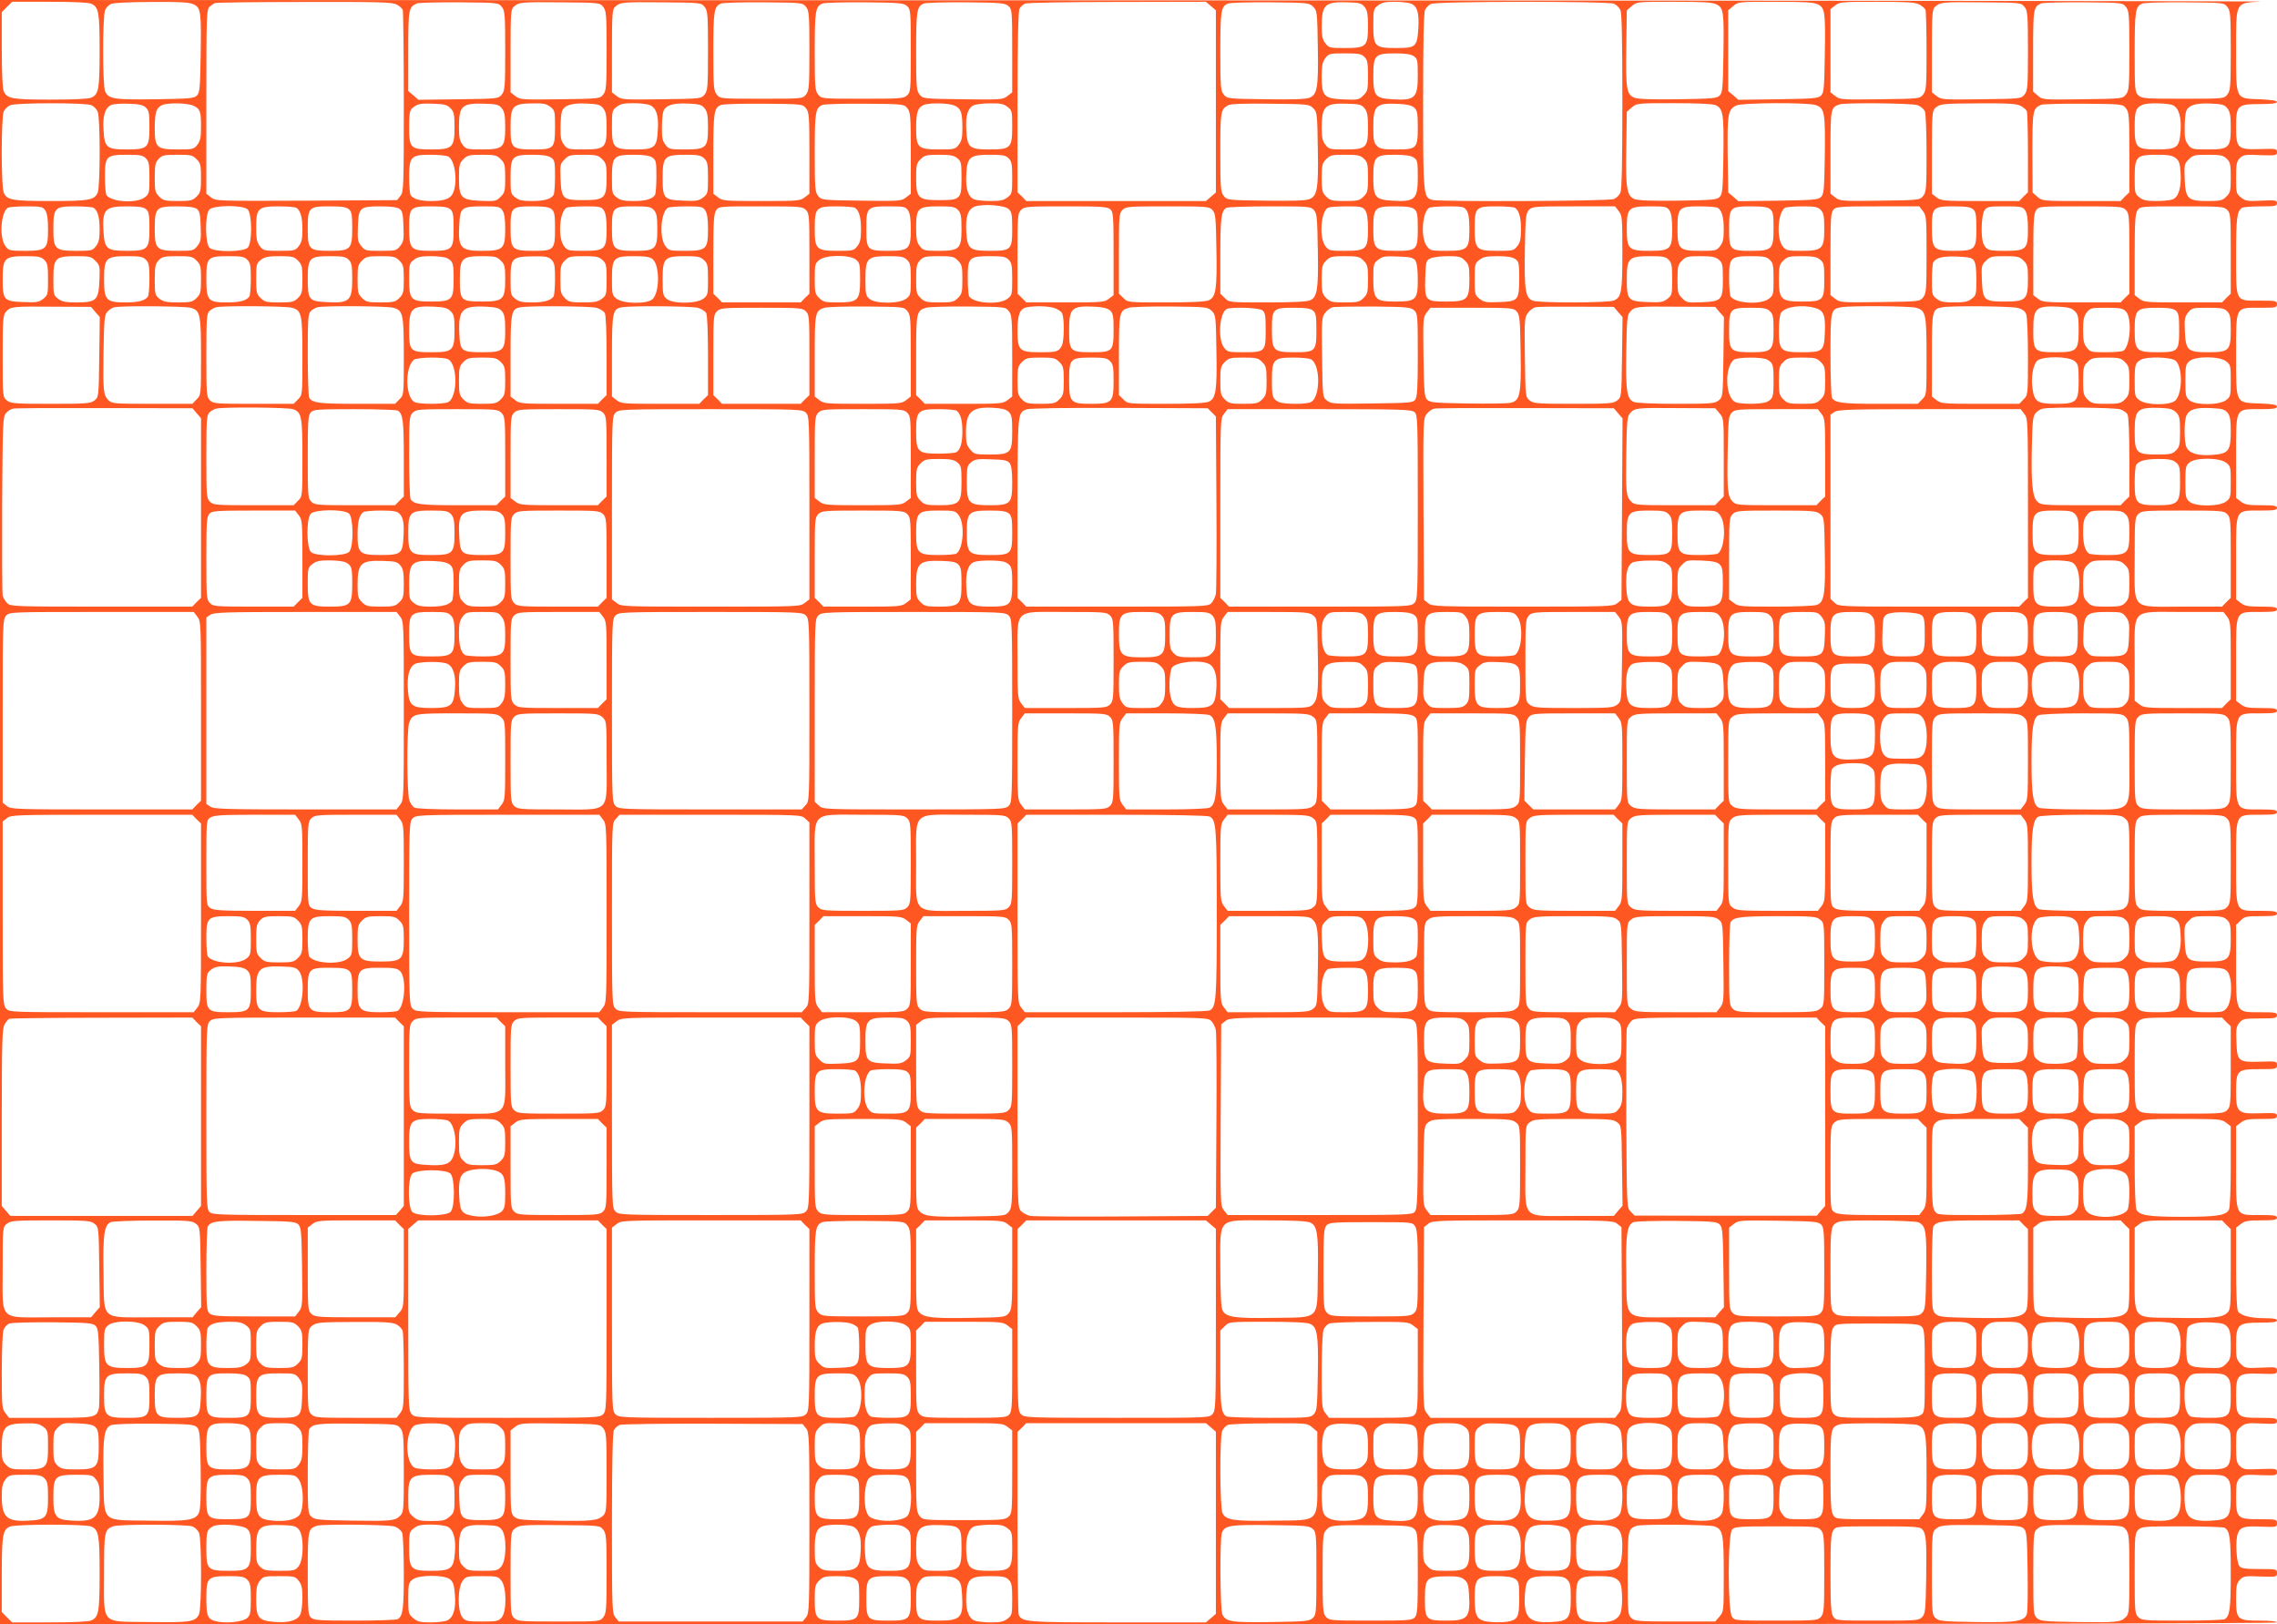
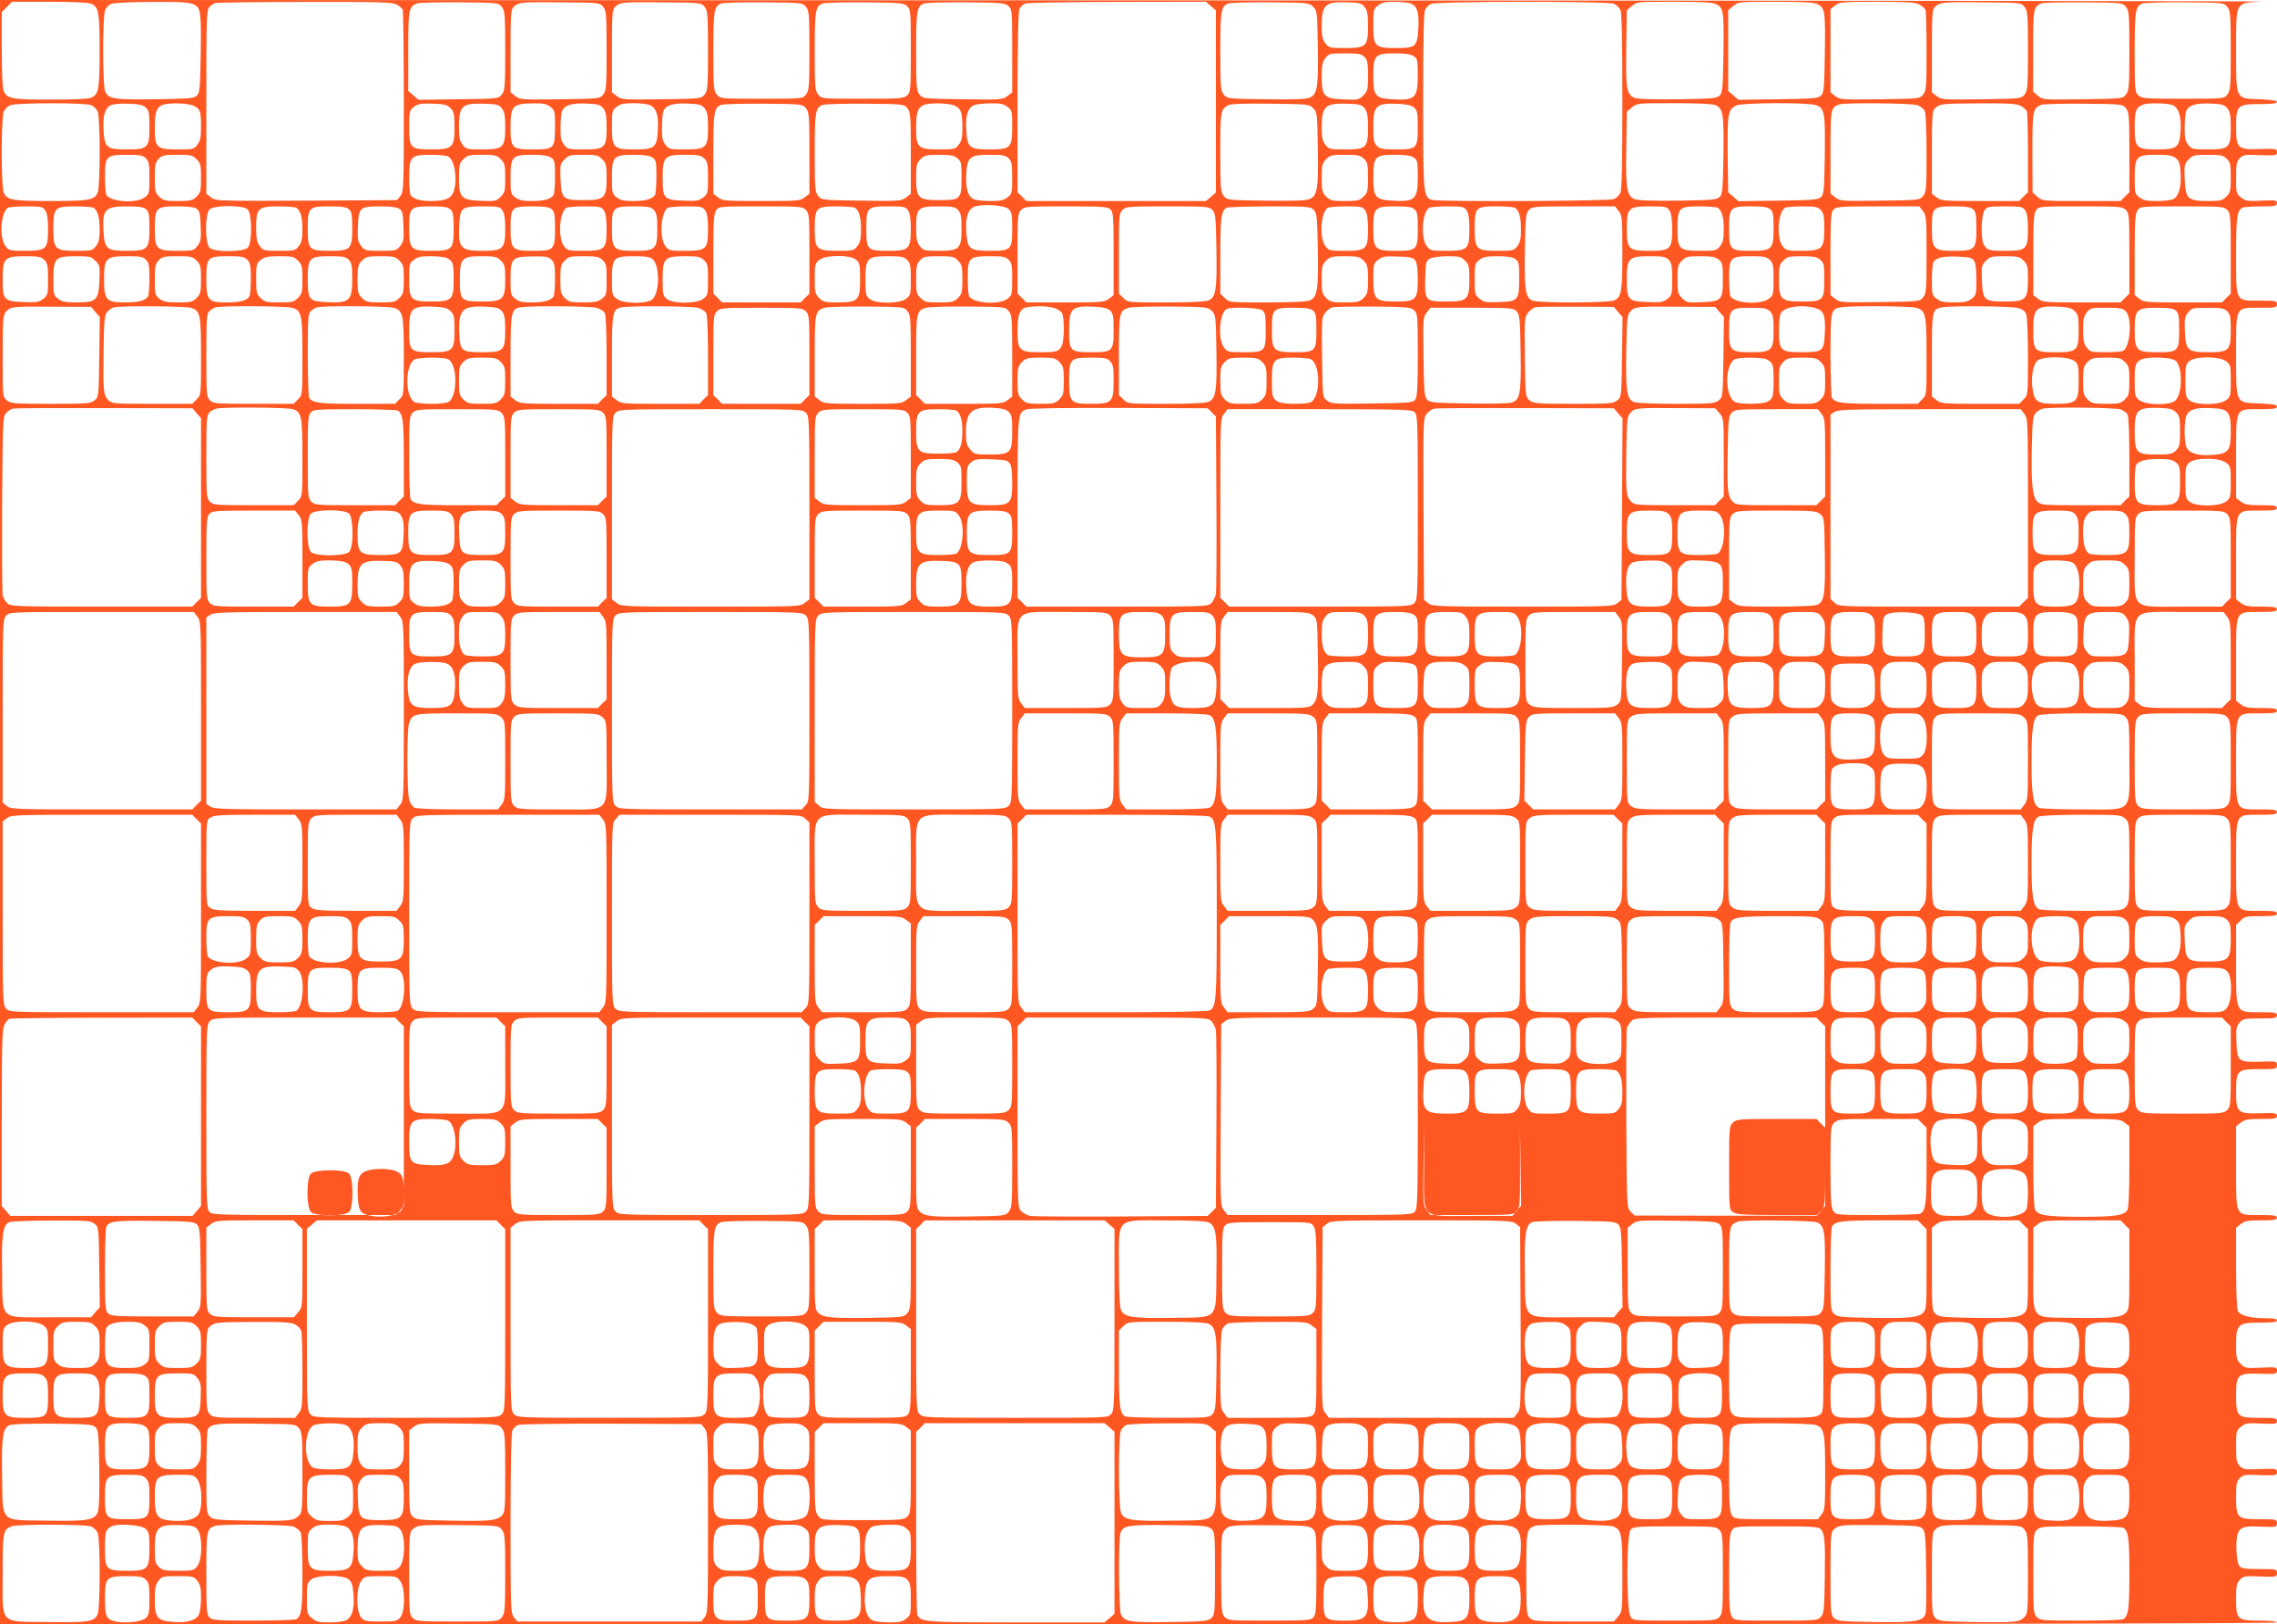
<svg xmlns="http://www.w3.org/2000/svg" version="1.0" width="1280pt" height="913pt" viewBox="0 0 1280 913" preserveAspectRatio="xMidYMid meet">
  <g transform="translate(0,913) scale(0.1,-0.1)" fill="#ff5722" stroke="none">
-     <path d="M0 4565 l0 -4565 6400 0 c4260 0 6400 3 6400 10 0 6 -40 10 -99 10 -125 0 -131 6 -131 125 0 69 3 85 21 104 20 21 28 23 115 19 92 -3 94 -2 94 20 0 21 -3 22 -99 22 -79 0 -101 3 -112 16 -18 22 -24 147 -9 184 15 37 35 43 139 38 78 -3 81 -2 81 20 0 21 -3 22 -99 22 -125 0 -131 6 -131 127 0 71 3 86 21 104 19 19 30 21 115 17 88 -3 94 -2 94 17 0 19 -6 20 -94 17 -85 -4 -96 -2 -115 17 -18 18 -21 33 -21 110 0 86 1 90 28 111 24 20 36 22 115 18 79 -4 87 -2 87 14 0 16 -10 18 -99 18 -125 0 -131 6 -131 127 0 117 9 125 136 121 89 -3 94 -2 94 18 0 19 -4 20 -89 16 -86 -4 -91 -3 -115 21 -24 24 -26 34 -26 105 0 117 10 127 134 127 70 0 96 3 96 13 0 8 -20 12 -67 12 -83 0 -139 15 -153 40 -6 11 -10 111 -10 244 l0 225 26 20 c23 18 41 21 115 21 72 0 89 3 89 15 0 12 -17 15 -95 15 -142 0 -135 -13 -135 269 l0 230 26 20 c23 18 41 21 115 21 78 0 89 2 89 18 0 15 -10 17 -94 14 -127 -4 -136 4 -136 121 0 121 6 127 131 127 96 0 99 1 99 23 0 21 -2 22 -92 19 -126 -4 -132 1 -136 110 -3 72 -1 87 16 108 19 23 26 25 116 25 85 0 96 2 96 18 0 15 -11 17 -93 17 -142 0 -137 -9 -137 269 l0 222 25 24 c22 23 32 25 115 25 73 0 90 3 90 15 0 12 -17 15 -95 15 -142 0 -135 -13 -135 270 0 283 -7 270 135 270 78 0 95 3 95 15 0 12 -17 15 -95 15 -142 0 -135 -13 -135 270 0 283 -7 270 135 270 78 0 95 3 95 15 0 12 -17 15 -89 15 -74 0 -92 3 -115 21 l-26 20 0 230 c0 282 -7 269 135 269 78 0 95 3 95 15 0 12 -17 15 -89 15 -74 0 -92 3 -115 21 l-26 20 0 230 c0 282 -7 269 135 269 78 0 95 3 95 15 0 12 -17 15 -89 15 -74 0 -92 3 -115 21 l-26 20 0 230 c0 282 -7 269 135 269 75 0 95 3 95 14 0 11 -22 15 -96 18 -139 5 -134 -7 -134 274 0 277 -6 264 135 264 88 0 95 1 95 20 0 19 -7 20 -99 20 -137 0 -131 -12 -131 258 0 209 5 245 34 264 6 4 53 8 104 8 82 0 92 2 92 18 0 16 -8 18 -87 14 -79 -4 -91 -2 -115 18 -27 21 -28 25 -28 111 0 77 3 92 21 110 19 19 30 21 115 17 88 -3 94 -2 94 17 0 19 -6 20 -94 17 -128 -4 -136 3 -136 126 0 120 8 127 136 127 64 0 94 4 94 12 0 7 -32 12 -96 15 -139 5 -134 -6 -134 273 0 279 -6 267 137 276 54 3 -2783 6 -6304 7 l-6403 2 0 -4565z m513 4544 c42 -19 47 -47 47 -264 0 -217 -5 -245 -47 -264 -15 -7 -100 -11 -228 -11 -217 0 -245 5 -264 47 -7 15 -11 101 -11 234 l0 211 29 29 29 29 211 0 c133 0 219 -4 234 -11z m577 -4 c39 -20 42 -41 38 -287 -3 -183 -5 -209 -21 -225 -16 -16 -42 -18 -234 -21 -232 -3 -262 1 -282 44 -15 34 -15 424 0 458 6 13 21 29 33 34 12 6 108 11 229 11 166 1 214 -2 237 -14z m1139 0 c16 -8 31 -22 35 -30 3 -9 6 -243 6 -520 0 -480 -1 -504 -19 -526 l-19 -24 -509 -3 c-505 -2 -510 -2 -536 18 l-27 21 0 518 c0 481 1 519 18 533 9 9 24 18 32 21 8 3 235 6 503 6 410 1 493 -1 516 -14z m592 -14 c17 -21 19 -42 19 -246 0 -204 -2 -225 -19 -246 -19 -24 -22 -24 -244 -27 l-225 -3 -28 25 -29 24 0 225 c0 238 2 248 50 268 11 4 118 7 238 6 217 -2 219 -2 238 -26z m570 0 c17 -21 19 -42 19 -246 0 -204 -2 -225 -19 -246 -19 -24 -22 -24 -243 -27 -216 -3 -225 -2 -251 18 l-27 21 0 233 c0 209 2 234 18 248 29 26 41 27 265 25 217 -2 219 -2 238 -26z m570 0 c17 -21 19 -42 19 -246 0 -204 -2 -225 -19 -246 -19 -24 -22 -24 -243 -27 -216 -3 -225 -2 -251 18 l-27 21 0 233 c0 209 2 234 18 248 29 26 41 27 265 25 217 -2 219 -2 238 -26z m570 0 c17 -21 19 -42 19 -246 0 -204 -2 -225 -19 -246 -19 -24 -19 -24 -251 -24 -232 0 -232 0 -251 24 -17 21 -19 41 -19 243 0 228 4 252 43 268 12 5 120 8 240 7 217 -2 219 -2 238 -26z m568 5 c20 -18 21 -28 21 -251 0 -223 -1 -233 -21 -251 -19 -18 -39 -19 -251 -19 -229 0 -230 0 -249 24 -17 21 -19 41 -19 243 0 228 4 252 43 268 12 5 119 8 238 7 198 -2 219 -4 238 -21z m570 0 c20 -18 21 -28 21 -252 l0 -233 -27 -21 c-26 -20 -35 -21 -251 -18 -221 3 -224 3 -243 27 -17 21 -19 42 -19 243 0 228 4 252 43 268 12 5 119 8 238 7 198 -2 219 -4 238 -21z m1138 0 l28 -24 0 -512 0 -512 -28 -24 -28 -24 -505 0 -505 0 -24 25 -25 24 0 506 c0 339 4 513 11 526 6 11 20 24 32 29 12 5 246 9 519 9 l497 1 28 -24z m575 -4 c22 -22 23 -30 26 -225 4 -228 -3 -268 -46 -286 -20 -9 -96 -11 -246 -9 -215 3 -218 3 -237 27 -17 21 -19 42 -19 243 0 228 4 252 43 268 12 5 120 8 239 7 212 -2 218 -3 240 -25z m289 -1 c15 -19 19 -40 19 -107 0 -115 -9 -124 -129 -124 -85 0 -91 1 -110 26 -17 21 -21 41 -21 95 0 123 18 140 143 136 69 -2 81 -5 98 -26z m263 18 c34 -16 44 -52 39 -140 -7 -103 -14 -109 -125 -109 -120 0 -128 8 -128 129 0 85 1 91 26 110 21 17 41 21 95 21 37 0 79 -5 93 -11z m1139 0 c14 -6 30 -22 36 -36 8 -16 11 -176 11 -513 0 -337 -3 -497 -11 -513 -6 -14 -22 -30 -36 -36 -26 -12 -978 -16 -1021 -5 -51 14 -52 25 -52 553 0 339 3 498 11 515 6 13 21 29 33 34 30 15 997 16 1029 1z m577 -4 c39 -20 42 -41 38 -287 -3 -183 -5 -209 -21 -225 -16 -16 -42 -18 -234 -21 -146 -2 -225 1 -244 8 -46 19 -50 48 -47 279 l3 213 28 24 c28 24 31 24 238 24 167 0 216 -3 239 -15z m570 0 c39 -20 42 -41 38 -287 -3 -183 -5 -209 -21 -225 -16 -16 -43 -18 -241 -21 l-224 -3 -28 25 -29 24 0 227 0 227 28 24 c28 24 31 24 238 24 167 0 216 -3 239 -15z m569 0 c16 -8 31 -22 35 -30 3 -9 6 -115 6 -235 0 -199 -2 -220 -19 -241 -19 -24 -22 -24 -243 -27 -216 -3 -225 -2 -251 18 l-27 21 0 234 0 234 26 20 c25 20 39 21 236 21 164 0 215 -3 237 -15z m592 -14 c17 -21 19 -42 19 -246 0 -204 -2 -225 -19 -246 -19 -24 -22 -24 -243 -27 -216 -3 -225 -2 -251 18 l-27 21 0 233 c0 209 2 234 18 248 29 26 41 27 265 25 217 -2 219 -2 238 -26z m570 0 c17 -21 19 -42 19 -246 0 -204 -2 -225 -19 -246 -19 -24 -22 -24 -244 -27 -222 -3 -225 -3 -251 20 l-27 23 0 228 c0 240 2 249 46 268 11 4 118 7 238 6 217 -2 219 -2 238 -26z m570 0 c17 -21 19 -42 19 -246 0 -204 -2 -225 -19 -246 -19 -24 -20 -24 -249 -24 -212 0 -232 1 -251 19 -20 18 -21 28 -21 243 0 234 4 257 43 273 12 5 120 8 240 7 217 -2 219 -2 238 -26z m-4851 -281 c17 -17 20 -33 20 -105 0 -79 -2 -88 -26 -111 -24 -25 -30 -26 -110 -23 -112 5 -124 17 -124 129 0 63 4 82 21 104 19 25 25 26 110 26 76 0 92 -3 109 -20z m278 4 c20 -14 22 -23 22 -109 0 -127 -16 -141 -145 -133 -94 6 -105 19 -105 130 0 119 9 128 123 128 59 0 89 -5 105 -16z m-7435 -275 c14 -6 30 -22 36 -36 15 -33 15 -423 0 -456 -19 -42 -47 -47 -264 -47 -217 0 -245 5 -264 47 -15 33 -15 423 0 457 7 14 24 30 38 35 38 14 424 14 454 0z m306 -13 c18 -17 21 -30 21 -108 0 -120 -8 -128 -128 -128 -113 0 -125 10 -130 111 -5 78 8 121 41 138 12 6 56 10 98 8 59 -2 82 -6 98 -21z m270 9 c37 -18 41 -31 41 -119 0 -59 -4 -78 -21 -100 -19 -25 -25 -26 -110 -26 -119 0 -129 9 -129 121 0 87 9 115 43 129 36 14 145 11 176 -5z m1443 -13 c20 -20 23 -33 23 -108 0 -113 -11 -124 -129 -124 -119 0 -126 7 -126 124 0 76 3 96 18 108 27 24 43 28 119 25 60 -2 77 -6 95 -25z m289 -1 c15 -19 19 -40 19 -105 0 -116 -11 -126 -130 -126 -84 0 -90 1 -109 26 -17 22 -21 41 -21 101 0 119 17 134 143 130 69 -2 81 -5 98 -26z m273 8 c25 -19 26 -25 26 -111 0 -122 -5 -128 -119 -128 -125 0 -131 6 -131 124 0 122 11 134 131 135 53 1 72 -3 93 -20z m297 -8 c15 -19 19 -40 19 -107 0 -115 -9 -124 -129 -124 -85 0 -91 1 -110 26 -17 22 -21 40 -20 98 0 39 4 79 8 90 13 34 51 47 134 44 69 -3 81 -6 98 -27z m263 18 c36 -17 49 -58 44 -138 -5 -101 -17 -111 -130 -111 -120 0 -128 8 -128 129 0 85 1 91 26 110 21 17 41 21 95 21 37 0 79 -5 93 -11z m307 -18 c15 -19 19 -40 19 -107 0 -115 -9 -124 -129 -124 -85 0 -91 1 -110 26 -17 22 -21 40 -20 98 0 39 4 79 8 90 13 34 51 47 134 44 69 -3 81 -6 98 -27z m570 0 c17 -21 19 -42 19 -251 l0 -229 -26 -20 c-25 -20 -39 -21 -244 -21 -205 0 -219 1 -244 21 l-26 20 0 225 c0 235 4 258 43 274 12 5 120 8 240 7 217 -2 219 -2 238 -26z m570 0 c17 -21 19 -42 19 -251 l0 -229 -27 -21 c-26 -20 -35 -21 -251 -18 -221 3 -224 3 -243 27 -17 21 -19 42 -19 243 0 228 4 252 43 268 12 5 120 8 240 7 217 -2 219 -2 238 -26z m268 14 c34 -17 41 -38 41 -126 0 -52 -4 -72 -21 -93 -19 -25 -25 -26 -110 -26 -119 0 -129 9 -129 121 0 87 9 115 43 129 36 14 145 11 176 -5z m295 -6 c25 -19 26 -25 26 -110 0 -121 -8 -129 -128 -129 -113 0 -125 10 -130 111 -5 78 8 121 41 137 12 6 54 11 93 11 58 1 76 -3 98 -20z m1718 -7 c22 -22 23 -30 26 -225 4 -228 -3 -268 -46 -286 -20 -9 -96 -11 -246 -9 -215 3 -218 3 -237 27 -17 21 -19 42 -19 245 0 232 1 240 45 265 13 7 91 10 237 8 211 -2 218 -3 240 -25z m289 -1 c15 -19 19 -40 19 -107 0 -115 -9 -124 -129 -124 -85 0 -91 1 -110 26 -17 21 -21 41 -21 95 0 123 18 140 143 136 69 -2 81 -5 98 -26z m279 4 c17 -16 20 -31 20 -108 0 -122 -5 -127 -122 -127 -75 0 -91 3 -108 20 -17 17 -20 33 -20 108 0 120 15 134 143 128 47 -2 73 -9 87 -21z m1694 14 c43 -20 47 -50 44 -282 -3 -192 -5 -218 -21 -234 -16 -16 -42 -18 -234 -21 -149 -2 -225 1 -245 9 -43 18 -50 58 -46 287 l3 204 28 24 c28 24 31 24 237 24 134 0 218 -4 234 -11z m564 0 c49 -17 53 -42 50 -282 -3 -192 -5 -218 -21 -234 -16 -16 -43 -18 -241 -21 l-224 -3 -28 25 -29 24 -3 214 c-2 229 1 251 48 275 32 16 403 18 448 2z m571 0 c19 -7 36 -22 42 -36 5 -13 9 -120 9 -238 0 -195 -2 -215 -19 -236 -19 -24 -22 -24 -243 -27 -216 -3 -225 -2 -251 18 l-27 21 0 233 c0 248 1 251 50 269 29 11 406 7 439 -4z m580 -4 c16 -8 31 -22 35 -30 3 -9 6 -115 6 -236 l0 -220 -25 -24 -24 -25 -219 0 c-207 0 -221 1 -246 21 l-26 20 0 233 c0 209 2 234 18 248 28 25 39 26 250 27 160 1 209 -2 231 -14z m592 -14 c17 -21 19 -42 19 -248 l0 -224 -25 -24 -24 -25 -220 0 c-217 0 -220 0 -248 24 l-27 24 -1 224 c0 239 2 249 50 269 11 4 118 7 238 6 217 -2 219 -2 238 -26z m263 18 c34 -16 49 -66 44 -144 -6 -94 -19 -105 -130 -105 -120 0 -128 8 -128 128 0 91 7 109 50 125 28 10 139 7 164 -4z m307 -18 c15 -19 19 -40 19 -107 0 -115 -9 -124 -129 -124 -85 0 -91 1 -110 26 -17 22 -21 40 -20 98 0 39 4 79 8 90 13 34 51 47 134 44 69 -3 81 -6 98 -27z m-11701 -281 c17 -17 20 -33 20 -109 0 -85 -1 -91 -26 -110 -46 -36 -190 -27 -216 13 -4 6 -8 52 -8 103 0 116 7 123 127 123 70 0 86 -3 103 -20z m285 -5 c22 -22 25 -32 25 -105 0 -73 -3 -83 -25 -105 -22 -22 -32 -25 -105 -25 -73 0 -83 3 -105 25 -23 22 -25 32 -25 106 0 71 3 86 22 106 19 20 31 23 105 23 76 0 86 -2 108 -25z m1415 15 c36 -19 53 -130 30 -197 -14 -39 -46 -53 -126 -53 -63 0 -101 11 -116 34 -4 6 -8 50 -8 99 0 117 9 127 121 127 44 0 89 -4 99 -10z m295 -15 c22 -22 25 -32 25 -105 0 -73 -2 -83 -26 -106 -24 -25 -30 -26 -110 -23 -113 5 -124 17 -124 131 0 70 3 82 25 103 22 22 32 25 105 25 73 0 83 -3 105 -25z m283 9 c20 -14 22 -23 22 -107 0 -51 -4 -97 -8 -103 -15 -23 -53 -34 -120 -34 -55 0 -75 4 -96 21 -25 19 -26 25 -26 110 0 120 9 129 123 129 59 0 89 -5 105 -16z m287 -9 c22 -21 25 -33 25 -103 0 -116 -11 -127 -129 -127 -118 0 -125 6 -130 120 -3 79 -2 85 23 109 23 24 33 26 106 26 73 0 83 -3 105 -25z m283 9 c20 -14 22 -23 22 -107 0 -51 -4 -97 -8 -103 -15 -23 -53 -34 -120 -34 -55 0 -75 4 -96 21 -25 19 -26 25 -26 110 0 120 9 129 123 129 59 0 89 -5 105 -16z m290 -4 c19 -18 22 -31 22 -110 0 -85 -1 -89 -27 -110 -25 -19 -38 -21 -110 -18 -112 4 -118 11 -118 129 0 119 10 129 129 129 69 0 86 -3 104 -20z m1423 1 c22 -18 24 -27 24 -110 0 -73 -3 -94 -18 -108 -14 -15 -35 -18 -108 -18 -118 0 -129 11 -129 127 0 70 3 82 25 103 21 22 33 25 103 25 64 0 85 -4 103 -19z m289 -1 c17 -17 20 -33 20 -109 0 -85 -1 -91 -26 -110 -21 -17 -41 -21 -95 -21 -37 0 -79 4 -92 9 -35 14 -50 59 -45 142 5 97 20 109 134 109 71 0 87 -3 104 -20z m1997 -2 c20 -19 23 -31 23 -105 0 -76 -2 -86 -25 -108 -22 -22 -32 -25 -105 -25 -73 0 -83 3 -105 25 -22 22 -25 32 -25 105 0 73 3 83 25 105 22 23 32 25 106 25 71 0 86 -3 106 -22z m281 6 c20 -14 22 -23 22 -109 0 -127 -16 -141 -145 -133 -94 6 -105 19 -105 130 0 119 9 128 123 128 59 0 89 -5 105 -16z m4283 -3 c19 -15 24 -30 27 -84 5 -81 -11 -135 -45 -148 -13 -5 -55 -9 -92 -9 -54 0 -74 4 -95 21 -25 19 -26 25 -26 110 0 120 9 129 124 129 67 0 88 -4 107 -19z m286 -3 c20 -19 23 -31 23 -105 0 -76 -2 -86 -25 -108 -21 -22 -33 -25 -103 -25 -114 0 -126 11 -131 124 -3 80 -2 86 23 110 23 24 32 26 107 26 71 0 86 -3 106 -22z m-6847 -283 c17 -16 20 -31 20 -108 0 -122 -5 -127 -125 -127 -114 0 -127 10 -133 105 -6 86 10 132 51 145 50 15 164 6 187 -15z m-5416 -7 c11 -16 16 -46 16 -105 0 -114 -9 -123 -129 -123 -85 0 -91 1 -110 26 -36 46 -27 190 13 216 6 4 52 8 103 8 84 0 93 -2 107 -22z m272 14 c23 -15 34 -53 34 -120 0 -55 -4 -75 -21 -96 -19 -25 -25 -26 -110 -26 -120 0 -129 9 -129 123 0 120 7 127 123 127 51 0 97 -4 103 -8z m296 -9 c15 -13 18 -32 18 -105 0 -120 -8 -128 -128 -128 -111 0 -124 11 -130 105 -8 128 7 145 130 145 71 0 96 -4 110 -17z m284 3 c16 -12 20 -29 22 -98 3 -73 1 -86 -18 -110 -21 -27 -25 -28 -111 -28 -120 0 -129 9 -129 123 0 120 7 127 124 127 64 0 98 -4 112 -14z m286 -3 c25 -23 27 -187 1 -215 -23 -25 -187 -27 -215 -1 -25 23 -27 187 -1 215 23 25 187 27 215 1z m274 9 c23 -15 34 -53 34 -120 0 -55 -4 -75 -21 -96 -19 -25 -25 -26 -109 -26 -84 0 -90 1 -109 26 -17 22 -21 41 -21 105 0 109 10 119 128 119 48 0 92 -4 98 -8z m296 -9 c15 -13 18 -32 18 -105 0 -119 -9 -128 -123 -128 -120 0 -127 7 -127 122 0 123 5 128 123 128 70 0 95 -4 109 -17z m284 3 c16 -12 20 -29 22 -98 3 -73 1 -86 -18 -110 -21 -27 -25 -28 -110 -28 -85 0 -89 1 -110 28 -19 24 -21 37 -18 110 4 106 10 112 128 112 59 0 92 -5 106 -14z m286 -3 c15 -13 18 -32 18 -109 0 -117 -7 -124 -127 -124 -114 0 -123 10 -123 127 0 118 5 123 123 123 70 0 95 -4 109 -17z m292 -5 c11 -16 16 -46 16 -103 0 -115 -11 -125 -130 -125 -122 0 -136 16 -128 151 5 93 13 99 134 99 85 0 94 -2 108 -22z m278 5 c15 -13 18 -32 18 -106 0 -122 -5 -127 -122 -127 -120 0 -128 8 -128 127 0 118 5 123 123 123 70 0 95 -4 109 -17z m292 -5 c11 -16 16 -46 16 -105 0 -114 -9 -123 -129 -123 -85 0 -91 1 -110 26 -36 46 -27 190 13 216 6 4 52 8 103 8 84 0 93 -2 107 -22z m282 1 c15 -17 19 -37 19 -104 0 -116 -9 -125 -127 -125 -120 0 -128 8 -128 127 0 118 5 123 125 123 81 0 94 -3 111 -21z m288 -1 c11 -16 16 -46 16 -105 0 -114 -9 -123 -129 -123 -85 0 -91 1 -110 26 -36 46 -27 190 13 216 6 4 52 8 103 8 84 0 93 -2 107 -22z m566 2 c19 -19 20 -33 20 -245 l0 -226 -25 -24 -24 -25 -221 0 -221 0 -24 25 -25 24 0 223 c0 186 3 227 16 246 15 22 19 22 250 22 221 0 235 -1 254 -20z m276 12 c23 -15 34 -53 34 -120 0 -55 -4 -75 -21 -96 -19 -25 -25 -26 -110 -26 -120 0 -129 9 -129 123 0 120 7 127 123 127 51 0 97 -4 103 -8z m298 -14 c11 -16 16 -46 16 -105 0 -114 -10 -123 -127 -123 -118 0 -123 5 -123 123 0 123 4 127 126 127 85 0 94 -2 108 -22z m282 1 c16 -17 19 -37 19 -106 0 -112 -11 -123 -130 -123 -78 0 -85 2 -104 26 -17 22 -21 41 -21 105 0 110 10 119 128 119 78 0 91 -3 108 -21z m856 4 c16 -15 18 -36 18 -249 l0 -233 -26 -20 c-25 -20 -39 -21 -246 -21 l-219 0 -24 25 -25 24 0 226 c0 212 1 226 20 245 19 19 33 20 252 20 201 0 234 -2 250 -17z m574 -4 c17 -19 19 -41 22 -223 4 -222 -3 -266 -43 -284 -17 -8 -99 -12 -241 -12 -215 0 -215 0 -239 25 l-25 24 0 226 c0 212 1 226 20 245 19 19 33 20 253 20 225 0 235 -1 253 -21z m570 0 c17 -19 19 -41 22 -223 4 -222 -3 -266 -43 -284 -17 -8 -99 -12 -241 -12 -215 0 -215 0 -239 25 l-25 24 0 216 c0 212 5 248 34 267 6 4 115 8 242 8 222 0 232 -1 250 -21z m288 -1 c11 -16 16 -46 16 -105 0 -114 -9 -123 -129 -123 -85 0 -91 1 -110 26 -36 46 -27 190 13 216 6 4 52 8 103 8 84 0 93 -2 107 -22z m278 5 c15 -13 18 -32 18 -106 0 -122 -5 -127 -122 -127 -119 0 -128 9 -128 123 0 120 7 127 122 127 71 0 96 -4 110 -17z m292 -5 c11 -16 16 -46 16 -105 0 -114 -9 -123 -129 -123 -85 0 -91 1 -110 26 -36 46 -27 190 13 216 6 4 52 8 103 8 84 0 93 -2 107 -22z m272 14 c23 -15 34 -53 34 -120 0 -55 -4 -75 -21 -96 -19 -25 -25 -26 -110 -26 -121 0 -129 8 -129 127 0 118 5 123 124 123 50 0 96 -4 102 -8z m583 -18 c20 -25 21 -39 21 -235 0 -221 -5 -249 -47 -268 -30 -14 -421 -15 -457 -1 -41 15 -48 62 -44 286 3 182 5 204 22 223 18 20 28 21 252 21 l233 0 20 -26z m285 4 c11 -16 16 -46 16 -105 0 -114 -9 -123 -128 -123 -118 0 -127 9 -127 125 0 117 9 125 131 125 85 0 94 -2 108 -22z m272 14 c23 -15 34 -53 34 -120 0 -55 -4 -75 -21 -96 -19 -25 -25 -26 -110 -26 -120 0 -129 9 -129 123 0 120 7 127 123 127 51 0 97 -4 103 -8z m296 -9 c15 -13 18 -32 18 -105 0 -120 -8 -128 -127 -128 -118 0 -123 5 -123 123 0 122 5 127 123 127 70 0 95 -4 109 -17z m284 -4 c16 -17 19 -37 19 -106 0 -112 -11 -123 -130 -123 -78 0 -85 2 -104 26 -36 46 -27 190 13 216 6 4 50 8 97 8 75 0 88 -3 105 -21z m573 -5 c20 -25 21 -39 21 -244 0 -199 -2 -220 -19 -241 -19 -24 -22 -24 -243 -27 -216 -3 -225 -2 -251 18 l-27 21 0 231 c0 201 2 234 17 250 15 16 36 18 249 18 l233 0 20 -26z m283 9 c15 -13 18 -32 18 -109 0 -117 -7 -124 -127 -124 -114 0 -123 10 -123 127 0 118 5 123 123 123 70 0 95 -4 109 -17z m292 -5 c11 -16 16 -46 16 -105 0 -114 -9 -123 -127 -123 -94 0 -104 3 -122 37 -17 33 -14 164 5 191 14 20 23 22 114 22 91 0 100 -2 114 -22z m566 2 c19 -19 20 -33 20 -245 l0 -226 -25 -24 -24 -25 -219 0 c-207 0 -221 1 -246 21 l-26 20 0 228 c0 189 3 230 16 249 15 22 19 22 250 22 221 0 235 -1 254 -20z m570 0 c19 -19 20 -33 20 -245 l0 -226 -25 -24 -24 -25 -219 0 c-207 0 -221 1 -246 21 l-26 20 0 228 c0 189 3 230 16 249 15 22 19 22 250 22 221 0 235 -1 254 -20z m-12272 -280 c19 -18 22 -31 22 -110 0 -85 -1 -89 -27 -110 -25 -19 -38 -21 -110 -18 -112 4 -118 11 -118 129 0 119 10 129 129 129 69 0 86 -3 104 -20z m288 -6 c25 -24 26 -30 23 -110 -5 -112 -17 -124 -129 -124 -63 0 -82 4 -104 21 -25 19 -26 25 -26 109 0 120 10 130 127 130 77 0 86 -2 109 -26z m284 6 c17 -17 20 -33 20 -107 0 -49 -4 -93 -8 -99 -15 -24 -54 -34 -125 -34 -111 0 -122 12 -122 130 0 120 10 130 131 130 71 0 87 -3 104 -20z m285 -5 c22 -22 25 -32 25 -105 0 -73 -3 -83 -25 -105 -21 -22 -33 -25 -103 -25 -65 0 -84 4 -106 21 -24 19 -26 25 -26 107 0 74 3 89 22 109 19 20 31 23 105 23 76 0 86 -2 108 -25z m285 5 c17 -17 20 -33 20 -107 0 -49 -4 -93 -8 -99 -15 -24 -54 -34 -126 -34 -107 0 -116 10 -116 134 0 120 6 126 127 126 70 0 86 -3 103 -20z m285 -5 c22 -22 25 -32 25 -105 0 -73 -3 -83 -25 -105 -22 -22 -32 -25 -105 -25 -73 0 -83 3 -105 25 -23 22 -25 32 -25 109 0 79 2 86 26 105 22 17 41 21 106 21 70 0 82 -3 103 -25z m285 5 c17 -17 20 -33 20 -109 0 -124 -16 -137 -151 -129 -92 5 -99 14 -99 130 0 119 9 128 125 128 72 0 88 -3 105 -20z m285 -5 c22 -22 25 -32 25 -105 0 -73 -3 -83 -25 -105 -22 -22 -32 -25 -105 -25 -73 0 -83 3 -105 25 -22 22 -25 32 -25 105 0 73 3 83 25 105 22 22 32 25 105 25 73 0 83 -3 105 -25z m268 14 c34 -18 37 -28 37 -120 0 -115 -9 -124 -125 -124 -116 0 -125 9 -125 126 0 83 1 89 26 108 21 17 41 21 96 21 38 0 79 -5 91 -11z m302 -14 c22 -21 25 -33 25 -103 0 -116 -11 -127 -129 -127 -121 0 -126 5 -126 126 0 118 11 129 127 129 70 0 82 -3 103 -25z m285 5 c17 -17 20 -33 20 -107 0 -49 -4 -93 -8 -99 -15 -23 -53 -34 -120 -34 -55 0 -75 4 -96 21 -25 19 -26 25 -26 108 0 122 7 129 133 130 64 1 80 -2 97 -19z m287 -2 c21 -19 23 -30 23 -109 0 -83 -1 -89 -26 -108 -22 -17 -41 -21 -106 -21 -70 0 -82 3 -103 25 -22 22 -25 32 -25 105 0 73 3 83 25 105 22 23 32 25 106 25 71 0 86 -3 106 -22z m282 5 c40 -34 40 -184 0 -224 -29 -29 -165 -28 -203 2 -25 19 -26 25 -26 110 0 120 9 129 124 129 65 0 89 -4 105 -17z m288 -5 c21 -19 23 -30 23 -109 0 -83 -1 -89 -26 -108 -37 -29 -170 -30 -205 -2 -22 18 -24 27 -24 111 0 120 10 130 128 130 69 0 84 -3 104 -22z m854 3 c22 -18 24 -27 24 -111 0 -119 -10 -130 -127 -130 -70 0 -82 3 -103 25 -23 22 -25 32 -25 109 0 79 2 86 26 105 37 29 170 30 205 2z m287 -1 c19 -18 22 -31 22 -110 0 -84 -1 -90 -26 -109 -37 -29 -170 -30 -205 -2 -22 18 -24 27 -24 111 0 120 10 130 129 130 69 0 86 -3 104 -20z m287 -5 c22 -22 25 -32 25 -105 0 -73 -3 -83 -25 -105 -22 -22 -32 -25 -105 -25 -73 0 -83 3 -105 25 -23 22 -25 32 -25 106 0 71 3 86 22 106 19 20 31 23 105 23 76 0 86 -2 108 -25z m285 5 c17 -17 20 -33 20 -109 0 -85 -1 -91 -26 -110 -46 -36 -190 -27 -216 13 -4 6 -8 52 -8 103 0 116 7 123 127 123 70 0 86 -3 103 -20z m1995 -5 c22 -22 25 -32 25 -105 0 -73 -3 -83 -25 -105 -22 -22 -32 -25 -105 -25 -73 0 -83 3 -105 25 -22 22 -25 32 -25 105 0 73 3 83 25 105 22 22 32 25 105 25 73 0 83 -3 105 -25z m291 1 c9 -14 14 -47 14 -106 0 -116 -9 -125 -127 -125 -112 0 -123 11 -123 130 0 79 1 85 28 105 24 19 37 21 110 18 69 -2 86 -6 98 -22z m279 -1 c22 -21 25 -33 25 -103 0 -117 -11 -127 -130 -127 -118 0 -122 4 -118 135 3 89 4 95 28 107 14 7 58 13 98 13 64 0 76 -3 97 -25z m283 9 c20 -14 22 -23 22 -108 0 -125 -5 -130 -112 -134 -73 -3 -86 -1 -110 18 -27 21 -28 25 -28 110 0 84 1 90 26 109 22 17 41 21 103 21 53 0 83 -5 99 -16z m862 -4 c17 -17 20 -33 20 -109 0 -86 -1 -90 -27 -111 -25 -19 -38 -21 -110 -18 -112 4 -118 11 -118 129 0 119 10 129 131 129 71 0 87 -3 104 -20z m281 1 c22 -18 24 -27 24 -110 0 -118 -6 -125 -120 -130 -79 -3 -85 -2 -109 23 -24 23 -26 33 -26 106 0 73 3 83 25 105 21 22 33 25 103 25 64 0 85 -4 103 -19z m287 -1 c19 -18 22 -31 22 -110 0 -84 -1 -90 -26 -109 -46 -36 -190 -27 -216 13 -4 6 -8 52 -8 103 0 116 7 123 125 123 68 0 85 -3 103 -20z m283 1 c22 -18 24 -27 24 -110 0 -121 -5 -126 -126 -126 -118 0 -129 11 -129 127 0 70 3 82 25 103 21 22 33 25 103 25 64 0 85 -4 103 -19z m865 -5 c10 -14 14 -48 14 -107 0 -83 -1 -89 -26 -108 -21 -17 -41 -21 -99 -21 -58 0 -78 4 -99 21 -25 19 -26 25 -26 107 0 48 4 92 8 98 18 26 50 34 130 32 69 -3 86 -6 98 -22z m279 -1 c22 -21 25 -33 25 -103 0 -116 -11 -127 -129 -127 -118 0 -125 6 -130 120 -3 79 -2 85 23 109 23 24 33 26 106 26 73 0 83 -3 105 -25z m-10839 -289 l25 -28 -3 -225 c-3 -222 -3 -225 -27 -244 -21 -17 -42 -19 -246 -19 -204 0 -225 2 -246 19 -24 19 -24 20 -24 249 0 210 2 232 19 250 26 29 36 30 269 28 l209 -1 24 -29z m535 24 c55 -15 59 -34 59 -276 0 -215 0 -215 -25 -239 l-24 -25 -226 0 c-211 0 -226 1 -245 20 -29 29 -31 49 -28 272 3 184 5 208 22 226 10 12 28 23 40 25 45 9 393 6 427 -3z m570 0 c55 -15 59 -34 59 -276 0 -215 0 -215 -25 -239 l-24 -25 -226 0 c-212 0 -226 1 -245 20 -19 19 -20 33 -20 253 0 210 2 235 18 249 9 9 26 18 37 21 38 9 390 7 426 -3z m570 0 c55 -15 59 -34 59 -276 0 -215 0 -215 -25 -239 l-24 -25 -216 0 c-212 0 -248 5 -267 34 -4 6 -8 115 -8 242 0 207 2 232 18 246 9 9 26 18 37 21 38 9 390 7 426 -3z m322 -19 c19 -19 22 -33 22 -105 0 -117 -9 -126 -128 -126 -122 0 -127 5 -127 125 0 124 14 137 143 131 55 -3 73 -8 90 -25z m289 -1 c14 -17 18 -40 18 -106 0 -115 -9 -124 -128 -124 -119 0 -126 6 -130 107 -6 133 17 156 152 149 58 -3 73 -8 88 -26z m530 20 c21 -6 42 -19 48 -30 6 -11 10 -110 10 -240 l0 -221 -25 -24 -24 -25 -219 0 c-207 0 -221 1 -246 21 l-26 20 0 228 c0 248 4 266 58 274 59 9 389 6 424 -3z m570 0 c21 -6 42 -19 48 -30 6 -11 10 -110 10 -240 l0 -221 -25 -24 -24 -25 -219 0 c-207 0 -221 1 -246 21 l-26 20 0 228 c0 248 4 266 58 274 59 9 389 6 424 -3z m1179 -19 c17 -21 19 -42 19 -251 l0 -229 -26 -20 c-25 -20 -39 -21 -244 -21 -205 0 -219 1 -244 21 l-26 20 0 228 c0 246 2 254 55 271 17 5 124 8 238 7 206 -2 209 -2 228 -26z m570 0 c17 -21 19 -42 19 -251 l0 -229 -26 -20 c-25 -20 -39 -21 -246 -21 l-219 0 -24 25 -25 24 0 224 c0 242 2 250 55 267 17 5 124 8 238 7 206 -2 209 -2 228 -26z m251 19 c21 -6 42 -19 48 -30 14 -26 13 -156 -1 -183 -18 -34 -28 -37 -121 -37 -119 0 -128 9 -128 123 0 90 13 122 53 130 43 8 112 7 149 -3z m318 -15 c17 -16 20 -31 20 -108 0 -122 -5 -127 -123 -127 -122 0 -127 5 -127 125 0 124 14 137 143 131 47 -2 73 -9 87 -21z m572 -3 c22 -22 23 -30 26 -225 4 -223 -3 -267 -43 -285 -17 -8 -99 -12 -241 -12 -215 0 -215 0 -239 25 l-25 24 0 224 c0 242 2 250 55 267 17 5 123 8 237 7 201 -2 208 -3 230 -25z m1137 4 c20 -18 21 -28 21 -251 0 -184 -3 -235 -14 -251 -13 -18 -30 -19 -243 -22 -216 -3 -231 -2 -254 17 -24 19 -24 20 -27 243 -3 214 -2 225 18 250 11 15 30 29 43 31 12 3 115 4 228 4 188 -2 209 -4 228 -21z m1147 -10 l25 -28 -3 -225 c-3 -222 -3 -225 -27 -244 -21 -17 -42 -19 -246 -19 -204 0 -225 2 -246 19 -24 19 -24 22 -27 243 -3 214 -2 225 18 250 11 15 30 29 43 31 12 3 116 4 230 3 l209 -1 24 -29z m570 0 l25 -28 -3 -225 c-3 -222 -3 -225 -27 -244 -21 -17 -41 -19 -236 -19 -118 0 -225 4 -239 10 -41 15 -48 62 -44 286 3 180 5 204 22 222 26 29 36 30 269 28 l209 -1 24 -29z m537 23 c49 -13 60 -41 55 -142 -4 -101 -11 -107 -130 -107 -119 0 -128 9 -128 123 0 51 5 90 13 100 24 34 118 46 190 26z m568 1 c55 -15 59 -34 59 -276 0 -215 0 -215 -25 -239 l-24 -25 -216 0 c-212 0 -248 5 -267 34 -4 6 -8 115 -8 242 0 252 1 256 60 267 50 9 386 7 421 -3z m572 -1 c26 -7 41 -18 47 -35 6 -14 10 -122 10 -240 0 -215 0 -215 -25 -239 l-24 -25 -219 0 c-207 0 -221 1 -246 21 l-26 20 0 233 c0 254 1 258 60 269 52 9 386 6 423 -4z m320 -18 c19 -19 22 -33 22 -105 0 -117 -9 -126 -128 -126 -122 0 -127 5 -127 125 0 124 14 137 143 131 55 -3 73 -8 90 -25z m-7133 -1 c19 -19 20 -33 20 -245 l0 -226 -25 -24 -24 -25 -221 0 -221 0 -24 25 -25 24 0 226 c0 212 1 226 20 245 19 19 33 20 250 20 217 0 231 -1 250 -20z m2566 6 c16 -13 19 -27 19 -111 0 -122 -3 -125 -126 -125 -83 0 -89 1 -108 26 -36 46 -27 190 13 216 21 14 181 9 202 -6z m286 -3 c15 -13 18 -32 18 -106 0 -122 -5 -127 -122 -127 -120 0 -128 8 -128 127 0 118 5 123 123 123 70 0 95 -4 109 -17z m1144 -4 c17 -19 19 -41 22 -229 4 -242 -3 -274 -60 -285 -18 -3 -126 -5 -240 -3 -183 3 -209 5 -225 21 -16 16 -18 42 -21 240 -3 215 -2 224 18 250 l21 27 233 0 c224 0 234 -1 252 -21z m1424 1 c17 -17 20 -33 20 -105 0 -115 -10 -125 -123 -125 -120 0 -127 7 -127 122 0 123 5 128 122 128 75 0 91 -3 108 -20z m2000 0 c36 -36 26 -196 -14 -222 -6 -4 -50 -8 -98 -8 -82 0 -88 1 -107 26 -17 21 -21 41 -21 99 0 58 4 78 21 99 19 25 25 26 110 26 76 0 92 -3 109 -20z m282 3 c15 -13 18 -32 18 -106 0 -122 -5 -127 -122 -127 -119 0 -128 9 -128 125 0 116 9 125 127 125 66 0 91 -4 105 -17z m288 -3 c17 -17 20 -33 20 -105 0 -116 -9 -125 -128 -125 -115 0 -125 10 -130 119 -3 66 -1 80 18 104 21 26 25 27 111 27 76 0 92 -3 109 -20z m-10000 -270 c53 -28 53 -212 0 -240 -10 -6 -53 -10 -95 -10 -42 0 -85 4 -95 10 -52 28 -54 198 -3 238 20 14 166 17 193 2z m295 -15 c22 -22 25 -32 25 -105 0 -73 -3 -83 -25 -105 -22 -22 -32 -25 -105 -25 -73 0 -83 3 -105 25 -22 22 -25 32 -25 105 0 73 3 83 25 105 22 22 32 25 105 25 73 0 83 -3 105 -25z m3140 0 c22 -22 25 -32 25 -105 0 -73 -3 -83 -25 -105 -22 -22 -32 -25 -105 -25 -73 0 -83 3 -105 25 -22 22 -25 32 -25 105 0 73 3 83 25 105 22 22 32 25 105 25 73 0 83 -3 105 -25z m285 5 c17 -17 20 -33 20 -110 0 -121 -8 -130 -125 -130 -118 0 -125 8 -125 134 0 120 6 126 127 126 70 0 86 -3 103 -20z m855 -5 c22 -22 25 -32 25 -105 0 -73 -3 -83 -25 -105 -22 -22 -32 -25 -105 -25 -73 0 -83 3 -105 25 -22 22 -25 32 -25 105 0 73 3 83 25 105 22 22 32 25 105 25 73 0 83 -3 105 -25z m275 15 c24 -13 40 -61 40 -120 0 -59 -16 -107 -40 -120 -26 -14 -157 -13 -183 1 -34 18 -37 28 -37 122 0 117 9 127 121 127 44 0 89 -4 99 -10z m2563 -1 c34 -18 37 -28 37 -119 0 -91 -3 -101 -37 -119 -26 -13 -142 -15 -176 -2 -58 22 -65 196 -10 239 21 15 157 16 186 1z m302 -14 c22 -22 25 -32 25 -105 0 -73 -3 -83 -25 -105 -22 -22 -32 -25 -105 -25 -73 0 -83 3 -105 25 -22 22 -25 32 -25 105 0 73 3 83 25 105 22 22 32 25 105 25 73 0 83 -3 105 -25z m1426 6 c22 -18 24 -27 24 -111 0 -120 -10 -130 -131 -130 -99 0 -118 12 -128 84 -10 61 2 134 25 157 28 28 176 27 210 0z m284 -6 c22 -22 25 -32 25 -105 0 -73 -3 -83 -25 -105 -22 -22 -32 -25 -105 -25 -73 0 -83 3 -105 25 -22 22 -25 32 -25 105 0 73 3 83 25 105 22 22 32 25 105 25 73 0 83 -3 105 -25z m284 8 c41 -33 41 -183 0 -224 -29 -29 -165 -28 -203 2 -25 19 -26 25 -26 107 0 92 3 102 35 120 33 19 169 15 194 -5z m285 -4 c25 -19 26 -25 26 -109 0 -84 -1 -90 -26 -109 -37 -29 -170 -30 -205 -2 -22 18 -24 27 -24 111 0 84 2 93 24 111 35 28 168 27 205 -2z m-11408 -292 l24 -28 0 -505 0 -505 -25 -24 -24 -25 -511 0 c-494 0 -511 1 -530 20 -11 11 -22 30 -25 42 -3 13 -4 244 -3 514 3 463 4 493 22 512 10 12 28 23 40 25 11 3 243 4 514 3 l494 -1 24 -28z m541 23 c49 -17 53 -41 53 -276 0 -215 0 -215 -25 -239 l-24 -25 -226 0 c-212 0 -226 1 -245 20 -19 19 -20 33 -20 253 0 210 2 235 18 249 9 9 26 18 37 21 40 10 402 7 432 -3z m4022 -14 c18 -17 21 -31 21 -111 0 -122 -8 -130 -127 -130 -80 0 -86 1 -109 28 -20 24 -24 39 -24 95 0 116 30 145 147 140 53 -3 77 -8 92 -22z m1143 -4 l23 -23 3 -482 c2 -265 0 -497 -3 -515 -3 -18 -15 -42 -26 -53 -18 -18 -37 -19 -529 -19 l-511 0 -24 25 -25 24 0 508 c1 544 0 531 51 552 15 6 214 9 521 8 l497 -2 23 -23z m2284 -5 l25 -29 -3 -510 -3 -510 -24 -19 c-22 -18 -46 -19 -531 -19 -485 0 -509 1 -531 19 l-24 19 -3 509 c-2 500 -2 510 18 536 11 14 30 28 43 30 12 3 244 4 515 3 l494 -1 24 -28z m570 0 c24 -28 24 -30 24 -248 l0 -220 -25 -24 -24 -25 -226 0 c-211 0 -226 1 -245 20 -29 29 -31 49 -28 272 3 184 5 208 22 226 26 29 36 30 269 28 l209 -1 24 -28z m2253 22 c17 -6 36 -19 41 -29 6 -11 10 -115 10 -240 l0 -221 -25 -24 -24 -25 -224 0 c-208 0 -225 1 -244 20 -28 26 -36 106 -31 314 3 142 6 167 22 185 10 11 28 22 40 24 49 10 405 6 435 -4z m314 -17 c19 -20 22 -33 22 -107 0 -75 -3 -87 -23 -107 -20 -20 -32 -23 -106 -23 -118 0 -126 9 -126 130 0 123 13 136 143 132 54 -2 71 -7 90 -25z m289 -2 c14 -17 18 -40 18 -105 0 -110 -12 -125 -101 -132 -81 -7 -132 8 -148 43 -14 32 -14 146 0 178 16 35 52 46 138 42 63 -3 77 -7 93 -26z m-10286 12 c29 -19 34 -55 34 -267 l0 -216 -25 -24 -24 -25 -226 0 c-212 0 -226 1 -245 20 -19 19 -20 33 -20 252 0 201 2 234 17 250 15 16 36 18 247 18 127 0 236 -4 242 -8z m584 -14 c19 -21 20 -34 20 -245 l0 -224 -25 -24 -24 -25 -216 0 c-212 0 -248 5 -267 34 -4 6 -8 113 -8 239 0 214 1 228 20 247 19 19 33 20 250 20 223 0 230 -1 250 -22z m570 2 c19 -19 20 -33 20 -245 l0 -226 -25 -24 -24 -25 -219 0 c-207 0 -221 1 -246 21 l-26 20 0 230 c0 216 1 230 20 249 19 19 33 20 250 20 217 0 231 -1 250 -20z m1140 0 c19 -19 20 -33 20 -534 l0 -515 -26 -20 c-26 -21 -36 -21 -529 -21 -493 0 -503 0 -529 21 l-26 20 0 515 c0 501 1 515 20 534 19 19 33 20 535 20 502 0 516 -1 535 -20z m570 0 c19 -19 20 -33 20 -249 l0 -230 -26 -20 c-25 -20 -39 -21 -244 -21 -205 0 -219 1 -244 21 l-26 20 0 230 c0 216 1 230 20 249 19 19 33 20 250 20 217 0 231 -1 250 -20z m276 12 c23 -15 34 -53 34 -117 0 -64 -11 -102 -34 -117 -6 -4 -50 -8 -98 -8 -119 0 -128 9 -128 125 0 116 9 125 128 125 48 0 92 -4 98 -8z m2576 -9 c17 -15 18 -45 18 -535 0 -505 -1 -519 -20 -538 -19 -19 -33 -20 -530 -20 l-511 0 -24 25 -25 24 0 504 c0 495 0 505 21 531 l20 26 516 0 c467 0 518 -2 535 -17z m2287 -9 c20 -25 21 -39 21 -246 l0 -219 -25 -24 -24 -25 -226 0 c-210 0 -226 1 -244 19 -29 29 -33 65 -29 282 3 177 5 199 22 218 18 20 28 21 252 21 l233 0 20 -26z m1140 0 c21 -26 21 -36 21 -531 l0 -504 -25 -24 -24 -25 -507 0 c-508 0 -508 0 -531 22 l-23 21 0 518 0 518 22 15 c20 14 87 16 534 16 l513 0 20 -26z m-5998 -273 c22 -18 24 -27 24 -111 0 -119 -10 -130 -127 -130 -70 0 -82 3 -103 25 -22 22 -25 32 -25 105 0 73 3 83 25 105 21 22 33 25 103 25 64 0 85 -4 103 -19z m295 -5 c10 -14 14 -48 14 -108 0 -119 -9 -128 -124 -128 -121 0 -131 10 -131 130 0 86 2 93 25 112 21 17 36 19 113 16 74 -2 91 -6 103 -22z m6555 5 c22 -18 24 -27 24 -111 0 -120 -10 -130 -131 -130 -115 0 -124 9 -124 128 0 48 4 92 8 98 16 24 51 33 123 34 61 0 82 -4 100 -19z m283 -2 c25 -19 26 -25 26 -109 0 -84 -1 -90 -26 -109 -37 -29 -170 -30 -205 -2 -22 18 -24 27 -24 111 0 84 2 93 24 111 35 28 168 27 205 -2z m-10835 -295 c20 -25 21 -39 21 -246 l0 -219 -25 -24 -24 -25 -226 0 c-212 0 -226 1 -245 20 -19 19 -20 33 -20 252 0 201 2 234 17 250 15 16 36 18 249 18 l233 0 20 -26z m283 9 c25 -23 27 -187 1 -215 -23 -25 -187 -27 -215 -1 -25 23 -27 187 -1 215 23 25 187 27 215 1z m282 1 c23 -22 29 -55 24 -135 -5 -92 -14 -99 -130 -99 -117 0 -128 10 -128 116 0 72 10 111 34 126 6 4 50 8 98 8 65 0 90 -4 102 -16z m292 -5 c15 -17 19 -37 19 -104 0 -117 -9 -125 -130 -125 -121 0 -130 8 -130 125 0 117 9 125 130 125 81 0 94 -3 111 -21z m284 1 c17 -17 20 -33 20 -103 0 -120 -7 -127 -124 -127 -121 0 -129 6 -134 99 -8 135 5 151 129 151 76 0 92 -3 109 -20z m570 0 c19 -19 20 -33 20 -245 l0 -226 -25 -24 -24 -25 -226 0 c-212 0 -226 1 -245 20 -19 19 -20 33 -20 250 0 217 1 231 20 250 19 19 33 20 250 20 217 0 231 -1 250 -20z m1710 0 c19 -19 20 -33 20 -249 l0 -230 -26 -20 c-25 -20 -39 -21 -246 -21 l-219 0 -24 25 -25 24 0 226 c0 212 1 226 20 245 19 19 33 20 250 20 217 0 231 -1 250 -20z m289 -6 c36 -46 27 -190 -13 -216 -6 -4 -50 -8 -98 -8 -119 0 -128 9 -128 125 0 117 9 125 129 125 85 0 91 -1 110 -26z m283 9 c15 -13 18 -32 18 -106 0 -122 -5 -127 -125 -127 -121 0 -130 8 -130 125 0 116 9 125 128 125 70 0 95 -4 109 -17z m3708 -3 c17 -17 20 -33 20 -107 0 -118 -5 -123 -125 -123 -121 0 -130 8 -130 125 0 116 9 125 127 125 75 0 91 -3 108 -20z m289 -6 c36 -46 27 -190 -13 -216 -6 -4 -52 -8 -103 -8 -116 0 -123 7 -123 127 0 114 9 123 129 123 85 0 91 -1 110 -26z m562 7 c24 -19 24 -23 27 -223 4 -226 -3 -273 -44 -288 -14 -6 -119 -10 -233 -10 -196 0 -210 1 -235 21 l-26 20 0 230 c0 216 1 230 20 249 19 19 33 20 244 20 205 0 226 -2 247 -19z m1435 -2 c15 -17 19 -37 19 -104 0 -117 -9 -125 -130 -125 -121 0 -129 8 -129 125 0 117 8 125 129 125 81 0 94 -3 111 -21z m284 -1 c17 -18 20 -35 20 -105 0 -114 -9 -123 -127 -123 -49 0 -93 4 -99 8 -23 15 -34 53 -34 120 0 55 4 75 21 96 19 25 25 26 109 26 79 0 92 -3 110 -22z m570 2 c19 -19 20 -33 20 -245 l0 -226 -25 -24 -24 -25 -222 0 c-296 0 -269 -27 -269 272 0 215 1 229 20 248 19 19 33 20 250 20 217 0 231 -1 250 -20z m-10577 -271 c34 -18 37 -28 37 -121 0 -119 -9 -128 -125 -128 -117 0 -125 9 -125 129 0 85 1 91 26 110 21 17 41 21 96 21 38 0 79 -5 91 -11z m308 -18 c15 -18 19 -39 19 -103 0 -70 -3 -82 -25 -103 -22 -22 -32 -25 -105 -25 -73 0 -83 3 -105 25 -22 21 -25 33 -25 94 0 125 17 142 143 138 69 -2 81 -5 98 -26z m279 4 c17 -15 20 -31 20 -104 0 -47 -4 -91 -8 -97 -15 -23 -53 -34 -120 -34 -55 0 -75 4 -96 21 -25 19 -26 25 -26 108 0 119 15 133 143 127 47 -2 73 -9 87 -21z m285 0 c22 -22 25 -32 25 -105 0 -73 -3 -83 -25 -105 -22 -22 -32 -25 -105 -25 -73 0 -83 3 -105 25 -22 22 -25 32 -25 105 0 73 3 83 25 105 22 22 32 25 105 25 73 0 83 -3 105 -25z m2572 2 c15 -14 18 -35 18 -108 0 -118 -11 -129 -127 -129 -70 0 -82 3 -103 25 -22 21 -25 33 -25 100 0 121 17 136 142 132 59 -2 82 -6 95 -20z m266 12 c34 -18 37 -28 37 -121 0 -119 -9 -128 -124 -128 -114 0 -129 12 -134 109 -5 80 10 128 42 141 31 13 154 12 179 -1z m3721 -10 c25 -19 26 -25 26 -109 0 -119 -10 -130 -126 -130 -113 0 -127 12 -132 111 -4 84 8 126 40 139 13 5 55 9 94 9 58 1 76 -3 98 -20z m293 -2 c15 -14 18 -35 18 -108 0 -118 -11 -129 -127 -129 -70 0 -82 3 -103 25 -22 22 -25 32 -25 105 0 73 2 83 26 106 24 25 30 26 109 23 64 -3 89 -8 102 -22z m1976 14 c34 -13 50 -67 45 -148 -6 -91 -22 -103 -134 -103 -115 0 -124 9 -124 129 0 85 1 91 26 110 21 17 41 21 95 21 37 0 79 -4 92 -9z m302 -16 c23 -22 25 -32 25 -106 0 -71 -3 -86 -22 -106 -19 -20 -31 -23 -105 -23 -76 0 -86 2 -108 25 -22 22 -25 32 -25 105 0 73 3 83 25 105 22 22 32 25 105 25 73 0 83 -3 105 -25z m-10836 -291 c21 -26 21 -36 21 -531 l0 -504 -25 -24 -24 -25 -509 0 c-487 0 -511 1 -533 19 l-24 19 0 515 c0 492 1 516 19 536 19 21 23 21 537 21 l518 0 20 -26z m1140 0 c21 -26 21 -36 21 -529 0 -493 0 -503 -21 -529 l-20 -26 -513 0 c-447 0 -514 2 -534 16 l-22 15 0 524 0 524 22 15 c20 14 87 16 534 16 l513 0 20 -26z m287 5 c15 -17 19 -36 19 -104 0 -116 -9 -125 -128 -125 -123 0 -127 4 -127 126 0 118 6 124 131 124 75 0 88 -3 105 -21z m283 -5 c17 -22 21 -41 21 -105 0 -109 -10 -119 -127 -119 -49 0 -93 4 -99 8 -23 15 -34 53 -34 120 0 55 4 75 21 96 19 25 25 26 109 26 84 0 90 -1 109 -26z m570 0 c20 -25 21 -39 21 -246 l0 -219 -25 -24 -24 -25 -224 0 c-211 0 -224 1 -245 20 -21 20 -22 27 -22 250 0 217 1 231 20 250 19 19 33 20 249 20 l230 0 20 -26z m1141 6 c19 -19 20 -33 20 -532 0 -512 0 -512 -22 -535 l-21 -23 -514 0 c-500 0 -514 1 -533 20 -19 19 -20 33 -20 535 0 502 1 516 20 535 19 19 33 20 535 20 502 0 516 -1 535 -20z m1140 0 c19 -19 20 -33 20 -535 0 -502 -1 -516 -20 -535 -19 -19 -33 -20 -532 -20 -512 0 -512 0 -535 22 l-23 21 0 514 c0 500 1 514 20 533 19 19 33 20 535 20 502 0 516 -1 535 -20z m570 0 c19 -19 20 -33 20 -250 0 -217 -1 -231 -20 -250 -19 -19 -33 -20 -249 -20 l-230 0 -20 26 c-20 25 -21 39 -21 247 0 293 -27 267 272 267 215 0 229 -1 248 -20z m290 0 c17 -17 20 -33 20 -104 0 -121 -10 -131 -130 -131 -120 0 -130 10 -130 131 0 116 9 124 130 124 77 0 93 -3 110 -20z m286 -1 c15 -17 19 -37 19 -105 0 -73 -3 -86 -23 -106 -20 -20 -32 -23 -107 -23 -75 0 -87 3 -107 23 -20 20 -23 32 -23 106 0 118 9 126 130 126 81 0 94 -3 111 -21z m565 2 c24 -19 24 -23 27 -217 4 -218 0 -256 -29 -285 -18 -18 -34 -19 -244 -19 l-226 0 -24 25 -25 24 0 219 c0 207 1 221 21 246 l20 26 229 0 c209 0 230 -2 251 -19z m289 -3 c17 -18 20 -35 20 -103 0 -118 -7 -125 -123 -125 -51 0 -97 4 -103 8 -23 15 -34 53 -34 120 0 55 4 75 21 96 19 25 25 26 109 26 79 0 92 -3 110 -22z m278 6 c20 -14 22 -23 22 -106 0 -123 -5 -128 -122 -128 -119 0 -128 9 -128 125 0 115 10 125 123 125 59 0 89 -5 105 -16z m291 -10 c17 -22 21 -41 21 -105 0 -109 -10 -119 -127 -119 -118 0 -123 5 -123 126 0 117 7 124 126 124 77 0 84 -2 103 -26z m290 0 c36 -46 27 -190 -13 -216 -6 -4 -52 -8 -103 -8 -116 0 -123 7 -123 127 0 114 9 123 129 123 85 0 91 -1 110 -26z m571 -1 c20 -26 21 -35 18 -251 -3 -221 -3 -224 -27 -243 -21 -17 -42 -19 -246 -19 -204 0 -225 2 -246 19 -24 19 -24 20 -24 249 0 212 1 232 19 251 18 20 28 21 252 21 l233 0 21 -27z m280 7 c17 -17 20 -33 20 -103 0 -120 -7 -127 -124 -127 -122 0 -131 8 -131 125 0 116 9 125 127 125 75 0 91 -3 108 -20z m289 -6 c36 -46 27 -190 -13 -216 -6 -4 -52 -8 -103 -8 -116 0 -123 7 -123 127 0 114 9 123 129 123 85 0 91 -1 110 -26z m281 6 c17 -17 20 -33 20 -107 0 -118 -5 -123 -125 -123 -121 0 -130 8 -130 125 0 116 9 125 127 125 75 0 91 -3 108 -20z m290 -7 c19 -25 21 -38 18 -111 -4 -107 -9 -112 -134 -112 -117 0 -124 7 -124 127 0 114 9 123 129 123 86 0 90 -1 111 -27z m280 7 c17 -17 20 -33 20 -105 0 -117 -9 -125 -129 -125 -114 0 -121 7 -121 127 0 113 10 123 125 123 72 0 88 -3 105 -20z m283 1 c14 -11 17 -32 17 -107 0 -116 -7 -124 -121 -124 -113 0 -121 9 -117 130 3 89 4 95 28 108 33 17 171 12 193 -7z m287 -1 c17 -17 20 -33 20 -107 0 -118 -5 -123 -123 -123 -122 0 -127 5 -127 122 0 119 9 128 125 128 72 0 88 -3 105 -20z m290 0 c17 -17 20 -33 20 -103 0 -121 -6 -127 -126 -127 -125 0 -134 8 -134 119 0 64 4 83 21 105 19 25 25 26 110 26 76 0 92 -3 109 -20z m278 4 c20 -14 22 -23 22 -106 0 -123 -5 -128 -123 -128 -122 0 -127 5 -127 122 0 119 9 128 123 128 59 0 89 -5 105 -16z m292 -11 c19 -25 21 -38 18 -111 -4 -107 -10 -112 -129 -112 -84 0 -89 1 -109 28 -19 24 -21 37 -18 105 4 106 17 117 133 117 79 0 85 -1 105 -27z m569 1 c20 -25 21 -39 21 -246 l0 -219 -25 -24 -24 -25 -219 0 c-207 0 -221 1 -246 21 l-26 20 0 227 c0 299 -27 272 271 272 l228 0 20 -26z m-10005 -265 c35 -16 50 -67 43 -148 -7 -89 -22 -101 -132 -101 -110 0 -125 12 -132 101 -6 78 8 132 40 147 30 14 150 15 181 1z m301 -14 c22 -21 25 -33 25 -103 0 -65 -4 -84 -21 -106 -19 -25 -25 -26 -109 -26 -84 0 -90 1 -109 26 -17 22 -21 41 -21 106 0 70 3 82 25 103 22 22 32 25 105 25 73 0 83 -3 105 -25z m3710 0 c22 -21 25 -33 25 -103 0 -65 -4 -84 -21 -106 -19 -25 -25 -26 -109 -26 -84 0 -90 1 -109 26 -17 22 -21 41 -21 106 0 70 3 82 25 103 22 22 32 25 105 25 73 0 83 -3 105 -25z m269 14 c35 -16 50 -67 43 -148 -7 -89 -22 -101 -131 -101 -97 0 -113 9 -127 70 -10 42 -4 137 9 157 22 32 152 46 206 22z m871 -14 c23 -22 25 -32 25 -110 0 -72 -3 -88 -20 -105 -17 -17 -33 -20 -105 -20 -78 0 -88 2 -110 25 -22 21 -25 33 -25 100 0 119 15 133 138 134 65 1 76 -2 97 -24z m288 6 c14 -11 17 -33 17 -112 0 -123 -6 -129 -127 -129 -114 0 -123 9 -123 129 0 86 1 90 28 111 24 19 37 21 108 18 49 -2 87 -8 97 -17z m281 -2 c25 -19 26 -25 26 -110 0 -76 -3 -92 -20 -109 -17 -17 -33 -20 -109 -20 -86 0 -90 1 -111 28 -19 24 -21 37 -18 110 4 110 17 122 128 122 63 0 82 -4 104 -21z m293 -2 c15 -14 18 -35 18 -108 0 -119 -10 -129 -131 -129 -115 0 -124 9 -124 129 0 86 1 90 28 111 24 19 37 21 109 18 62 -2 87 -7 100 -21z m847 2 c25 -19 26 -25 26 -110 0 -120 -9 -129 -124 -129 -115 0 -129 12 -134 111 -4 84 8 126 40 139 13 5 55 9 94 9 58 1 76 -3 98 -20z m293 -2 c14 -13 19 -38 22 -102 3 -79 2 -85 -23 -109 -23 -24 -32 -26 -107 -26 -71 0 -86 3 -106 22 -20 19 -23 31 -23 105 0 77 2 86 26 109 24 25 30 26 109 23 64 -3 89 -8 102 -22z m277 2 c25 -19 26 -25 26 -110 0 -120 -9 -129 -124 -129 -114 0 -129 12 -134 109 -5 80 10 128 42 141 12 5 53 9 92 9 58 1 76 -3 98 -20z m291 -4 c22 -21 25 -33 25 -103 0 -65 -4 -84 -21 -106 -19 -24 -25 -26 -107 -26 -74 0 -89 3 -109 22 -20 19 -23 31 -23 105 0 76 2 86 25 108 22 22 32 25 105 25 73 0 83 -3 105 -25z m570 0 c22 -21 25 -33 25 -103 0 -65 -4 -84 -21 -106 -19 -25 -25 -26 -109 -26 -84 0 -90 1 -109 26 -17 22 -21 41 -21 106 0 70 3 82 25 103 22 22 32 25 105 25 73 0 83 -3 105 -25z m268 14 c34 -18 37 -28 37 -126 0 -116 -7 -123 -127 -123 -114 0 -123 9 -123 129 0 85 1 91 26 110 21 17 41 21 96 21 38 0 79 -5 91 -11z m302 -14 c22 -21 25 -33 25 -103 0 -65 -4 -84 -21 -106 -19 -25 -25 -26 -109 -26 -84 0 -90 1 -109 26 -17 22 -21 41 -21 106 0 70 3 82 25 103 22 22 32 25 105 25 73 0 83 -3 105 -25z m268 16 c34 -13 50 -67 45 -148 -6 -91 -22 -103 -134 -103 -70 0 -87 3 -103 19 -24 24 -36 95 -27 156 10 65 40 85 127 85 37 0 79 -4 92 -9z m302 -16 c23 -22 25 -32 25 -106 0 -71 -3 -86 -22 -106 -19 -21 -30 -23 -109 -23 -83 0 -89 1 -108 26 -17 22 -21 41 -21 106 0 70 3 82 25 103 22 22 32 25 105 25 73 0 83 -3 105 -25z m-1421 -7 c11 -16 16 -46 16 -104 0 -77 -2 -84 -26 -103 -21 -17 -41 -21 -99 -21 -58 0 -78 4 -99 21 -24 19 -26 25 -26 106 0 118 5 123 126 123 85 0 94 -2 108 -22z m-7707 -280 c23 -21 23 -24 23 -243 0 -210 -1 -224 -21 -249 l-20 -26 -225 0 c-128 0 -233 4 -244 10 -10 5 -23 24 -29 41 -14 41 -15 398 -1 436 20 52 27 53 269 53 217 0 226 -1 248 -22z m570 0 c23 -21 23 -24 23 -247 0 -298 27 -271 -272 -271 -215 0 -229 1 -248 20 -19 19 -20 33 -20 250 0 217 1 231 20 250 19 19 33 20 247 20 219 0 227 -1 250 -22z m2853 2 c19 -19 20 -33 20 -250 0 -217 -1 -231 -20 -250 -19 -19 -33 -20 -249 -20 l-230 0 -20 26 c-20 25 -21 39 -21 244 0 205 1 219 21 244 l20 26 230 0 c216 0 230 -1 249 -20z m560 10 c32 -17 40 -66 40 -260 0 -194 -8 -243 -40 -260 -11 -6 -116 -10 -244 -10 l-225 0 -20 26 c-20 25 -21 39 -21 244 0 205 1 219 21 244 l20 26 225 0 c128 0 233 -4 244 -10z m581 -9 c24 -19 24 -19 24 -251 0 -232 0 -232 -24 -251 -21 -17 -42 -19 -251 -19 l-229 0 -20 26 c-20 25 -21 39 -21 244 0 205 1 219 21 244 l20 26 229 0 c209 0 230 -2 251 -19z m567 3 c22 -15 22 -18 22 -254 0 -236 0 -239 -22 -254 -19 -13 -60 -16 -246 -16 l-223 0 -24 25 -25 24 0 219 c0 207 1 221 21 246 l20 26 228 0 c189 0 230 -3 249 -16z m578 -5 c18 -19 19 -39 19 -251 0 -229 0 -230 -24 -249 -21 -17 -42 -19 -248 -19 l-224 0 -24 25 -25 24 0 219 c0 207 1 221 21 246 l20 26 233 0 c224 0 234 -1 252 -21z m573 -5 c20 -25 21 -39 21 -244 0 -205 -1 -219 -21 -244 l-20 -26 -230 0 -230 0 -25 25 -25 25 3 224 c3 204 5 226 22 245 18 20 28 21 252 21 l233 0 20 -26z m570 0 c20 -25 21 -39 21 -246 l0 -219 -25 -24 -24 -25 -224 0 c-206 0 -227 2 -248 19 -24 19 -24 19 -24 251 0 232 0 232 24 251 21 17 42 19 251 19 l229 0 20 -26z m570 0 c20 -25 21 -39 21 -246 l0 -219 -25 -24 -24 -25 -224 0 c-206 0 -227 2 -248 19 -24 19 -24 19 -24 251 0 232 0 232 24 251 21 17 42 19 251 19 l229 0 20 -26z m279 10 c20 -14 22 -23 22 -108 0 -116 -10 -128 -105 -134 -128 -8 -145 7 -145 130 0 122 5 128 119 128 62 0 93 -4 109 -16z m291 -10 c29 -37 30 -170 2 -205 -18 -22 -27 -24 -111 -24 -84 0 -93 2 -111 24 -28 35 -27 168 2 205 19 25 25 26 109 26 84 0 90 -1 109 -26z m568 4 c23 -21 23 -24 23 -243 0 -210 -1 -224 -21 -249 l-20 -26 -230 0 c-216 0 -230 1 -249 20 -19 19 -20 33 -20 250 0 217 1 231 20 250 19 19 33 20 247 20 219 0 227 -1 250 -22z m573 0 c19 -21 20 -34 20 -247 0 -298 26 -271 -267 -271 -132 0 -232 4 -243 10 -31 17 -40 75 -40 260 0 182 9 243 38 259 10 6 112 11 244 11 221 0 228 -1 248 -22z m570 0 c19 -21 20 -34 20 -248 0 -214 -1 -227 -20 -248 -20 -21 -27 -22 -250 -22 -217 0 -231 1 -250 20 -19 19 -20 33 -20 250 0 217 1 231 20 250 19 19 33 20 250 20 223 0 230 -1 250 -22z m-2006 -279 c25 -19 26 -25 26 -110 0 -120 -9 -129 -123 -129 -120 0 -127 7 -127 123 0 51 4 97 8 103 16 24 50 33 118 34 57 0 76 -4 98 -21z m297 -8 c28 -35 27 -168 -2 -205 -19 -25 -25 -26 -109 -26 -84 0 -90 1 -109 26 -17 22 -21 41 -21 101 0 119 17 134 143 130 69 -2 81 -5 98 -26z m-9706 -286 l25 -24 0 -504 c0 -495 0 -505 -21 -531 l-20 -26 -518 0 c-514 0 -518 0 -537 21 -18 20 -19 44 -19 536 l0 515 24 19 c22 18 46 19 533 19 l509 0 24 -25z m574 -1 c20 -25 21 -39 21 -244 0 -205 -1 -219 -21 -244 l-20 -26 -228 0 c-189 0 -230 3 -249 16 -22 15 -22 18 -22 254 0 236 0 239 22 254 19 13 60 16 249 16 l228 0 20 -26z m570 0 c20 -25 21 -39 21 -244 0 -205 -1 -219 -21 -244 l-20 -26 -228 0 c-189 0 -230 3 -249 16 -22 15 -22 19 -22 250 0 221 1 235 20 254 19 19 33 20 249 20 l230 0 20 -26z m1140 0 c21 -26 21 -36 21 -529 0 -493 0 -503 -21 -529 l-20 -26 -515 0 c-501 0 -515 1 -534 20 -19 19 -20 33 -20 535 0 502 1 516 20 535 19 19 33 20 534 20 l515 0 20 -26z m1138 4 l23 -21 0 -511 c0 -510 0 -510 -22 -533 l-21 -23 -514 0 c-500 0 -514 1 -533 20 -19 19 -20 33 -20 532 0 512 0 512 22 535 l21 23 511 0 c510 0 510 0 533 -22z m573 2 c19 -19 20 -33 20 -250 0 -217 -1 -231 -20 -250 -19 -19 -33 -20 -250 -20 -217 0 -231 1 -250 20 -19 19 -20 33 -20 247 0 300 -27 273 272 273 215 0 229 -1 248 -20z m570 0 c19 -19 20 -33 20 -250 0 -217 -1 -231 -20 -250 -19 -19 -33 -20 -247 -20 -300 0 -273 -27 -273 269 0 298 -27 271 272 271 215 0 229 -1 248 -20z m1130 10 c37 -20 40 -58 40 -545 0 -487 -3 -525 -40 -545 -12 -6 -215 -10 -529 -10 l-510 0 -20 26 c-21 26 -21 36 -21 531 l0 504 25 24 24 25 506 0 c311 0 513 -4 525 -10z m581 -9 c24 -19 24 -19 24 -251 0 -232 0 -232 -24 -251 -21 -17 -42 -19 -251 -19 l-229 0 -20 26 c-20 25 -21 39 -21 244 0 205 1 219 21 244 l20 26 229 0 c209 0 230 -2 251 -19z m567 3 c22 -15 22 -18 22 -254 0 -236 0 -239 -22 -254 -19 -13 -60 -16 -249 -16 l-228 0 -20 26 c-20 25 -21 39 -21 246 l0 219 25 24 24 25 223 0 c186 0 227 -3 246 -16z m573 -3 c24 -19 24 -19 24 -251 0 -232 0 -232 -24 -251 -21 -17 -42 -19 -251 -19 l-229 0 -20 26 c-20 25 -21 39 -21 246 l0 219 25 24 24 25 224 0 c206 0 227 -2 248 -19z m574 -6 l25 -24 0 -219 c0 -207 -1 -221 -21 -246 l-20 -26 -229 0 c-209 0 -230 2 -251 19 -24 19 -24 19 -24 251 0 232 0 232 24 251 21 17 42 19 248 19 l224 0 24 -25z m570 0 l25 -24 0 -219 c0 -207 -1 -221 -21 -246 l-20 -26 -229 0 c-209 0 -230 2 -251 19 -24 19 -24 19 -24 251 0 232 0 232 24 251 21 17 42 19 248 19 l224 0 24 -25z m570 0 l25 -24 0 -219 c0 -207 -1 -221 -21 -246 l-20 -26 -229 0 c-209 0 -230 2 -251 19 -24 19 -24 19 -24 251 0 231 0 232 24 251 21 17 42 19 248 19 l224 0 24 -25z m570 0 l25 -24 0 -219 c0 -207 -1 -221 -21 -246 l-20 -26 -228 0 c-189 0 -230 3 -249 16 -22 15 -22 19 -22 250 0 221 1 235 20 254 19 19 33 20 245 20 l226 0 24 -25z m574 -1 c20 -25 21 -39 21 -244 0 -205 -1 -219 -21 -244 l-20 -26 -230 0 c-216 0 -230 1 -249 20 -19 19 -20 33 -20 250 0 217 1 231 20 250 19 19 33 20 249 20 l230 0 20 -26z m568 4 c23 -21 23 -24 23 -248 0 -214 -1 -227 -20 -248 -20 -21 -27 -22 -246 -22 -133 0 -233 4 -244 10 -31 17 -40 75 -40 260 0 182 9 243 38 259 10 6 111 11 241 11 217 0 225 -1 248 -22z m573 0 c19 -21 20 -34 20 -248 0 -214 -1 -227 -20 -248 -20 -21 -27 -22 -250 -22 -217 0 -231 1 -250 20 -19 19 -20 33 -20 250 0 217 1 231 20 250 19 19 33 20 250 20 223 0 230 -1 250 -22z m-11130 -568 c17 -17 20 -33 20 -109 0 -85 -1 -91 -26 -110 -46 -36 -190 -27 -216 13 -4 6 -8 52 -8 103 0 116 7 123 127 123 70 0 86 -3 103 -20z m285 -5 c22 -22 25 -32 25 -105 0 -73 -3 -83 -25 -105 -22 -22 -32 -25 -105 -25 -73 0 -83 3 -105 25 -23 22 -25 32 -25 106 0 71 3 86 22 106 19 20 31 23 105 23 76 0 86 -2 108 -25z m285 5 c17 -17 20 -33 20 -109 0 -85 -1 -91 -26 -110 -46 -36 -190 -27 -216 13 -4 6 -8 50 -8 99 0 118 9 127 125 127 72 0 88 -3 105 -20z m285 -5 c22 -21 25 -33 25 -103 0 -117 -11 -127 -130 -127 -119 0 -130 10 -130 127 0 70 3 82 25 103 22 22 32 25 105 25 73 0 83 -3 105 -25z m2849 4 l26 -20 0 -230 c0 -216 -1 -230 -20 -249 -19 -19 -33 -20 -249 -20 l-230 0 -20 26 c-20 25 -21 39 -21 246 l0 219 25 24 24 25 219 0 c207 0 221 -1 246 -21z m576 1 c19 -19 20 -33 20 -250 0 -217 -1 -231 -20 -250 -19 -19 -33 -20 -250 -20 -217 0 -231 1 -250 20 -19 19 -20 33 -20 244 0 211 1 225 21 250 l20 26 230 0 c216 0 230 -1 249 -20z m1709 1 c29 -29 33 -65 29 -284 -3 -195 -3 -199 -27 -218 -21 -17 -42 -19 -251 -19 l-229 0 -20 26 c-20 25 -21 39 -21 246 l0 219 25 24 24 25 226 0 c210 0 226 -1 244 -19z m290 -7 c29 -37 30 -170 2 -205 -18 -22 -27 -24 -110 -24 -118 0 -125 6 -130 120 -3 79 -2 85 23 109 23 24 32 26 110 26 79 0 86 -2 105 -26z m279 10 c20 -14 22 -23 22 -107 0 -51 -4 -97 -8 -103 -15 -23 -53 -34 -120 -34 -55 0 -75 4 -96 21 -25 19 -26 25 -26 110 0 120 9 129 123 129 59 0 89 -5 105 -16z m573 -3 c24 -19 24 -19 24 -251 0 -232 0 -232 -24 -251 -21 -17 -42 -19 -251 -19 -218 0 -228 1 -246 21 -18 19 -19 39 -19 251 0 229 0 230 24 249 21 17 42 19 246 19 204 0 225 -2 246 -19z m570 0 c24 -19 24 -22 27 -243 3 -216 2 -225 -18 -251 l-21 -27 -233 0 c-224 0 -234 1 -252 21 -18 19 -19 39 -19 251 0 229 0 230 24 249 21 17 42 19 246 19 204 0 225 -2 246 -19z m570 0 c24 -19 24 -22 27 -243 3 -216 2 -225 -18 -251 l-21 -27 -229 0 c-209 0 -230 2 -251 19 -24 19 -24 19 -24 251 0 232 0 232 24 251 21 17 42 19 246 19 204 0 225 -2 246 -19z m570 0 c24 -19 24 -19 24 -251 0 -232 0 -232 -24 -251 -21 -17 -42 -19 -247 -19 -211 0 -225 1 -244 20 -19 19 -20 33 -20 248 0 125 4 232 8 238 19 29 52 33 263 34 199 0 219 -2 240 -19z m289 -1 c17 -17 20 -33 20 -108 0 -118 -9 -127 -125 -127 -116 0 -125 9 -125 127 0 119 9 128 125 128 72 0 88 -3 105 -20z m289 -6 c17 -22 21 -41 21 -106 0 -70 -3 -82 -25 -103 -22 -22 -32 -25 -105 -25 -73 0 -83 3 -105 25 -22 21 -25 33 -25 103 0 65 4 84 21 106 19 25 25 26 109 26 84 0 90 -1 109 -26z m279 10 c20 -14 22 -23 22 -107 0 -51 -4 -97 -8 -103 -15 -23 -53 -34 -120 -34 -55 0 -75 4 -96 21 -25 19 -26 25 -26 110 0 120 9 129 123 129 59 0 89 -5 105 -16z m289 -6 c20 -19 23 -31 23 -105 0 -76 -2 -86 -25 -108 -22 -22 -32 -25 -105 -25 -73 0 -83 3 -105 25 -22 21 -25 33 -25 103 0 65 4 84 21 106 19 24 25 26 107 26 74 0 89 -3 109 -22z m284 3 c19 -16 24 -30 27 -90 5 -83 -10 -128 -45 -142 -34 -13 -147 -11 -177 3 -56 25 -62 206 -8 237 9 6 54 11 98 11 65 0 86 -4 105 -19z m287 -1 c19 -18 22 -31 22 -106 0 -77 -2 -87 -25 -109 -22 -22 -32 -25 -105 -25 -73 0 -83 3 -105 25 -22 21 -25 33 -25 103 0 65 4 84 21 106 19 25 25 26 108 26 74 0 91 -3 109 -20z m283 1 c19 -15 24 -30 27 -84 5 -81 -11 -135 -45 -148 -13 -5 -55 -9 -92 -9 -54 0 -74 4 -95 21 -25 19 -26 25 -26 110 0 120 9 129 124 129 67 0 88 -4 107 -19z m287 -1 c19 -18 22 -31 22 -104 0 -121 -10 -131 -129 -131 -118 0 -125 6 -130 120 -3 79 -2 85 23 109 23 24 32 26 109 26 70 0 87 -3 105 -20z m-11129 -284 c18 -17 21 -30 21 -112 0 -118 -7 -124 -129 -124 -116 0 -121 6 -121 125 0 75 3 95 18 107 27 24 43 28 119 25 53 -2 76 -7 92 -21z m292 -5 c34 -42 24 -197 -15 -223 -6 -4 -50 -8 -98 -8 -118 0 -128 9 -128 121 0 125 16 140 143 136 69 -2 81 -5 98 -26z m9701 -1 c14 -17 18 -40 18 -106 0 -115 -9 -124 -129 -124 -85 0 -91 1 -110 26 -17 22 -21 41 -21 103 0 118 16 132 149 127 63 -3 77 -7 93 -26z m281 2 c19 -20 22 -33 22 -106 0 -117 -9 -126 -124 -126 -125 0 -131 6 -131 124 0 125 13 137 143 133 54 -2 71 -7 90 -25z m-9701 1 c15 -13 18 -32 18 -109 0 -117 -7 -124 -125 -124 -118 0 -125 7 -125 122 0 123 5 128 123 128 70 0 95 -4 109 -17z m288 -3 c36 -36 26 -196 -14 -222 -6 -4 -50 -8 -98 -8 -117 0 -128 11 -128 125 0 118 7 125 126 125 81 0 97 -3 114 -20z m5424 -2 c11 -16 16 -46 16 -105 0 -114 -9 -123 -129 -123 -85 0 -91 1 -110 26 -36 46 -27 190 13 216 6 4 52 8 103 8 84 0 93 -2 107 -22z m278 5 c15 -13 18 -32 18 -105 0 -118 -9 -128 -120 -128 -73 0 -83 3 -105 25 -22 22 -25 32 -25 105 0 110 10 120 127 120 66 0 91 -4 105 -17z m2568 -3 c17 -17 20 -33 20 -105 0 -114 -11 -125 -127 -125 -113 0 -123 10 -123 125 0 116 9 125 125 125 72 0 88 -3 105 -20z m286 6 c16 -12 20 -29 22 -98 3 -73 1 -86 -18 -110 -21 -27 -25 -28 -110 -28 -84 0 -90 1 -109 26 -17 22 -21 41 -21 105 0 109 10 119 128 119 60 0 94 -4 108 -14z m286 -3 c15 -13 18 -32 18 -109 0 -117 -7 -124 -125 -124 -118 0 -125 7 -125 122 0 123 5 128 123 128 70 0 95 -4 109 -17z m862 -5 c11 -16 16 -46 16 -105 0 -114 -9 -123 -129 -123 -86 0 -90 1 -111 28 -19 24 -21 37 -18 110 4 107 9 112 134 112 85 0 94 -2 108 -22z m282 1 c15 -17 19 -37 19 -104 0 -116 -9 -125 -127 -125 -120 0 -128 8 -128 127 0 118 5 123 125 123 81 0 94 -3 111 -21z m284 1 c30 -30 29 -166 -1 -204 -19 -24 -26 -26 -103 -26 -119 0 -126 7 -126 122 0 123 5 128 122 128 75 0 91 -3 108 -20z m-11415 -285 l25 -24 0 -505 0 -505 -24 -28 -24 -28 -512 0 -512 0 -24 28 -24 28 0 495 c0 417 2 499 15 524 8 15 20 30 27 33 7 3 242 6 521 6 l508 1 24 -25z m1140 0 l25 -24 0 -505 0 -505 -22 -26 -23 -25 -514 0 c-467 0 -516 1 -532 16 -18 16 -19 44 -19 536 0 505 1 519 20 538 19 19 33 20 530 20 l511 0 24 -25z m570 0 l25 -24 0 -222 c0 -296 27 -269 -272 -269 -215 0 -229 1 -248 20 -19 19 -20 33 -20 250 0 217 1 231 20 250 19 19 33 20 245 20 l226 0 24 -25z m570 0 l25 -24 0 -226 c0 -212 -1 -226 -20 -245 -19 -19 -33 -20 -250 -20 -217 0 -231 1 -250 20 -19 19 -20 33 -20 250 0 217 1 231 20 250 19 19 33 20 245 20 l226 0 24 -25z m1140 0 l25 -24 0 -511 c0 -497 -1 -511 -20 -530 -19 -19 -33 -20 -535 -20 -502 0 -516 1 -535 20 -19 19 -20 33 -20 534 l0 515 26 20 c26 21 36 21 531 21 l504 0 24 -25z m286 6 c22 -18 24 -27 24 -110 0 -118 -6 -125 -120 -130 -79 -3 -85 -2 -109 23 -24 23 -26 32 -26 110 0 79 2 86 26 105 37 29 170 30 205 2z m289 -1 c17 -17 20 -33 20 -109 0 -86 -1 -90 -27 -111 -25 -19 -38 -21 -110 -18 -112 4 -118 11 -118 129 0 119 10 129 131 129 71 0 87 -3 104 -20z m570 0 c19 -19 20 -33 20 -250 0 -217 -1 -231 -20 -250 -19 -19 -33 -20 -250 -20 -217 0 -231 1 -250 20 -19 19 -20 33 -20 249 l0 230 26 20 c25 20 39 21 250 21 211 0 225 -1 244 -20z m1139 1 c11 -11 23 -35 26 -53 3 -18 5 -250 3 -515 l-3 -482 -23 -23 -23 -23 -482 -3 c-265 -2 -497 0 -515 3 -17 3 -41 16 -52 27 -19 21 -20 36 -20 530 l0 509 25 24 24 25 511 0 c492 0 511 -1 529 -19z m1141 -1 c19 -19 20 -33 20 -537 0 -466 -2 -518 -17 -535 -15 -17 -45 -18 -534 -18 l-518 0 -21 27 c-20 26 -20 31 -18 536 l3 509 24 19 c22 18 46 19 532 19 496 0 510 -1 529 -20z m287 -2 c20 -19 23 -31 23 -105 0 -77 -2 -86 -26 -109 -24 -25 -30 -26 -109 -23 -114 5 -120 12 -120 130 0 118 10 129 128 129 69 0 84 -3 104 -22z m284 3 c22 -18 24 -27 24 -110 0 -118 -6 -125 -118 -129 -72 -3 -85 -1 -109 18 -27 21 -28 25 -28 111 0 120 9 129 124 129 68 0 88 -4 107 -19z m289 -1 c17 -17 20 -33 20 -109 0 -86 -1 -90 -27 -111 -25 -19 -38 -21 -110 -18 -112 4 -118 11 -118 129 0 119 10 129 131 129 71 0 87 -3 104 -20z m281 1 c22 -18 24 -27 24 -111 0 -84 -2 -93 -24 -111 -35 -28 -168 -27 -205 2 -24 19 -26 25 -26 107 0 74 3 89 22 109 19 20 31 23 104 23 66 0 86 -4 105 -19z m1144 -6 l25 -24 0 -505 0 -505 -24 -27 -23 -28 -512 0 -512 1 -22 22 c-22 22 -22 22 -25 514 -1 270 0 502 3 515 3 12 14 31 25 42 19 19 36 20 530 20 l511 0 24 -25z m285 5 c17 -17 20 -33 20 -109 0 -85 -1 -91 -26 -110 -21 -17 -41 -21 -99 -21 -58 0 -78 4 -99 21 -25 19 -26 25 -26 110 0 120 8 129 125 129 72 0 88 -3 105 -20z m285 -5 c22 -22 25 -32 25 -105 0 -73 -3 -83 -25 -105 -22 -22 -32 -25 -105 -25 -73 0 -83 3 -105 25 -22 22 -25 32 -25 105 0 73 3 83 25 105 22 22 32 25 105 25 73 0 83 -3 105 -25z m285 5 c17 -17 20 -33 20 -109 0 -124 -16 -137 -151 -129 -92 5 -99 14 -99 130 0 119 9 128 125 128 72 0 88 -3 105 -20z m285 -5 c22 -21 25 -33 25 -103 0 -116 -11 -127 -129 -127 -118 0 -125 6 -130 120 -3 79 -2 85 23 109 23 24 33 26 106 26 73 0 83 -3 105 -25z m285 5 c17 -17 20 -33 20 -107 0 -49 -4 -93 -8 -99 -15 -23 -53 -34 -120 -34 -55 0 -75 4 -96 21 -25 19 -26 25 -26 109 0 120 10 130 127 130 70 0 86 -3 103 -20z m284 -1 c24 -19 26 -26 26 -105 0 -77 -2 -87 -25 -109 -22 -22 -32 -25 -105 -25 -73 0 -83 3 -105 25 -22 22 -25 32 -25 105 0 73 3 83 25 105 21 22 33 25 103 25 65 0 84 -4 106 -21z m571 -4 l25 -24 0 -226 c0 -212 -1 -226 -20 -245 -19 -19 -33 -20 -250 -20 -217 0 -231 1 -250 20 -19 19 -20 33 -20 250 0 223 1 230 22 250 21 19 34 20 245 20 l224 0 24 -25z m-7709 -273 c23 -15 34 -53 34 -120 0 -55 -4 -75 -21 -96 -19 -25 -25 -26 -110 -26 -120 0 -129 9 -129 123 0 120 7 127 123 127 51 0 97 -4 103 -8z m296 -9 c15 -13 18 -31 18 -102 0 -125 -6 -131 -125 -131 -89 0 -95 1 -114 26 -36 46 -27 190 13 216 6 4 51 8 100 8 69 0 94 -4 108 -17z m3142 -5 c11 -16 16 -46 16 -105 0 -114 -9 -123 -129 -123 -124 0 -137 16 -129 151 5 93 13 99 134 99 85 0 94 -2 108 -22z m272 14 c23 -15 34 -53 34 -120 0 -55 -4 -75 -21 -96 -19 -25 -25 -26 -114 -26 -119 0 -125 6 -125 129 0 116 6 121 124 121 50 0 96 -4 102 -8z m296 -9 c15 -13 18 -31 18 -102 0 -125 -6 -131 -125 -131 -89 0 -95 1 -114 26 -36 46 -27 190 13 216 6 4 51 8 100 8 69 0 94 -4 108 -17z m274 9 c23 -15 34 -53 34 -120 0 -55 -4 -75 -21 -96 -19 -25 -25 -26 -110 -26 -120 0 -129 9 -129 123 0 120 7 127 123 127 51 0 97 -4 103 -8z m1436 -9 c15 -13 18 -32 18 -105 0 -120 -8 -128 -127 -128 -118 0 -123 5 -123 123 0 122 5 127 123 127 70 0 95 -4 109 -17z m288 -3 c17 -17 20 -33 20 -105 0 -117 -9 -125 -130 -125 -121 0 -130 9 -130 123 0 121 6 127 126 127 81 0 97 -3 114 -20z m282 3 c25 -23 27 -187 1 -215 -23 -25 -187 -27 -215 -1 -25 23 -27 187 -1 215 23 25 187 27 215 1z m292 -5 c11 -16 16 -46 16 -105 0 -114 -9 -123 -130 -123 -121 0 -130 9 -130 123 0 121 6 127 130 127 91 0 100 -2 114 -22z m282 1 c15 -17 19 -37 19 -104 0 -117 -9 -125 -130 -125 -121 0 -130 8 -130 125 0 117 9 125 130 125 81 0 94 -3 111 -21z m288 -1 c11 -16 16 -46 16 -105 0 -114 -9 -123 -129 -123 -86 0 -90 1 -111 28 -19 24 -21 37 -18 110 4 107 9 112 134 112 85 0 94 -2 108 -22z m-9434 -268 c38 -21 54 -138 26 -205 -17 -40 -50 -50 -152 -43 -87 5 -94 15 -94 130 0 118 9 128 121 128 44 0 89 -4 99 -10z m295 -15 c22 -22 25 -32 25 -105 0 -73 -3 -83 -25 -105 -22 -22 -32 -25 -105 -25 -73 0 -83 3 -105 25 -22 22 -25 32 -25 105 0 73 3 83 25 105 22 22 32 25 105 25 73 0 83 -3 105 -25z m570 0 l25 -24 0 -226 c0 -212 -1 -226 -20 -245 -19 -19 -33 -20 -250 -20 -217 0 -231 1 -250 20 -19 19 -20 33 -20 249 l0 230 26 20 c25 20 39 21 246 21 l219 0 24 -25z m1709 4 l26 -20 0 -230 c0 -216 -1 -230 -20 -249 -19 -19 -33 -20 -250 -20 -217 0 -231 1 -250 20 -19 19 -20 33 -20 249 l0 230 26 20 c25 20 39 21 244 21 205 0 219 -1 244 -21z m574 1 c21 -20 22 -27 22 -249 0 -210 -2 -231 -19 -252 -19 -24 -23 -24 -217 -27 -218 -4 -256 0 -285 29 -18 18 -19 34 -19 244 l0 226 25 24 24 25 224 0 c211 0 224 -1 245 -20z m2853 1 c24 -19 24 -20 24 -249 0 -212 -1 -232 -19 -251 -18 -20 -28 -21 -252 -21 l-233 0 -21 27 c-20 26 -21 35 -18 251 3 221 3 224 27 243 21 17 42 19 246 19 204 0 225 -2 246 -19z m570 0 c24 -19 24 -22 27 -244 l3 -225 -25 -28 -24 -29 -226 0 c-298 0 -271 -28 -271 276 0 230 0 231 24 250 21 17 42 19 246 19 204 0 225 -2 246 -19z m1714 -6 l25 -24 0 -219 c0 -207 -1 -221 -21 -246 l-20 -26 -228 0 c-189 0 -230 3 -249 16 -22 15 -22 19 -22 249 0 228 1 235 22 255 21 19 34 20 245 20 l224 0 24 -25z m570 0 l25 -24 0 -216 c0 -212 -5 -248 -34 -267 -6 -4 -115 -8 -243 -8 -228 0 -232 0 -247 22 -13 19 -16 60 -16 250 0 221 1 228 22 248 21 19 34 20 245 20 l224 0 24 -25z m286 6 c22 -18 24 -27 24 -111 0 -86 -2 -93 -25 -112 -21 -17 -36 -19 -113 -16 -102 4 -111 10 -122 89 -9 63 2 126 26 150 28 28 176 28 210 0z m283 -2 c25 -19 26 -25 26 -109 0 -84 -1 -90 -26 -109 -22 -17 -41 -21 -106 -21 -70 0 -82 3 -103 25 -22 22 -25 32 -25 105 0 73 3 83 25 105 21 22 33 25 103 25 65 0 84 -4 106 -21z m570 0 l26 -20 0 -225 c0 -128 -4 -233 -10 -244 -17 -32 -66 -40 -260 -40 -194 0 -243 8 -260 40 -6 11 -10 116 -10 244 l0 225 26 20 c25 20 39 21 244 21 205 0 219 -1 244 -21z m-9725 -270 c43 -15 51 -35 51 -128 0 -67 -3 -84 -19 -100 -23 -23 -95 -36 -155 -27 -68 11 -79 24 -84 100 -6 100 3 135 41 151 39 17 123 19 166 4z m8874 -17 c19 -20 22 -33 22 -107 0 -75 -3 -87 -23 -107 -20 -20 -32 -23 -107 -23 -75 0 -87 3 -107 23 -20 20 -23 32 -23 106 0 121 17 136 148 132 55 -1 71 -6 90 -24z m256 17 c43 -15 51 -35 51 -124 0 -42 -4 -85 -10 -95 -20 -37 -130 -53 -199 -29 -40 14 -51 41 -51 122 0 86 8 107 44 123 38 16 122 18 165 3z m-9387 -16 c25 -23 27 -187 1 -215 -23 -25 -187 -27 -215 -1 -25 23 -27 187 -1 215 23 25 187 27 215 1z m-2001 -282 c24 -19 24 -22 27 -244 l3 -225 -25 -28 -24 -29 -226 0 c-298 0 -271 -28 -271 276 0 230 0 231 24 250 21 17 42 19 246 19 204 0 225 -2 246 -19z m570 0 c24 -19 24 -22 27 -244 l3 -225 -25 -28 -24 -29 -226 0 c-295 0 -270 -23 -274 248 -4 219 4 272 41 287 12 5 119 9 238 9 199 1 219 -1 240 -18z m576 -4 c16 -16 18 -42 21 -240 3 -215 2 -224 -18 -250 l-21 -27 -231 0 c-201 0 -234 2 -250 17 -16 15 -18 36 -18 247 0 127 4 236 8 242 20 30 50 34 269 31 198 -2 224 -4 240 -20z m568 -2 l25 -24 0 -220 c0 -218 0 -220 -24 -248 l-24 -28 -225 0 c-207 0 -227 2 -246 19 -20 18 -21 28 -21 252 l0 233 26 20 c25 20 39 21 246 21 l219 0 24 -25z m1140 0 l25 -24 0 -511 c0 -497 -1 -511 -20 -530 -19 -19 -33 -20 -538 -20 -515 0 -519 0 -538 21 -18 20 -19 44 -19 531 l0 510 28 24 28 24 505 0 505 0 24 -25z m1140 0 l25 -24 0 -511 c0 -497 -1 -511 -20 -530 -19 -19 -33 -20 -535 -20 -502 0 -516 1 -535 20 -19 19 -20 33 -20 534 l0 515 26 20 c26 21 36 21 531 21 l504 0 24 -25z m576 -4 c17 -21 19 -42 19 -247 0 -211 -1 -225 -20 -244 -19 -19 -33 -20 -250 -20 -223 0 -230 1 -250 22 -19 21 -20 34 -20 241 0 227 4 251 43 267 12 5 120 8 240 7 217 -2 219 -2 238 -26z m563 8 l26 -20 0 -229 c0 -209 -2 -230 -19 -251 -19 -23 -24 -24 -207 -27 -213 -4 -267 1 -295 29 -18 18 -19 35 -19 244 l0 226 25 24 24 25 219 0 c207 0 221 -1 246 -21z m1143 -3 l28 -24 0 -510 c0 -487 -1 -511 -19 -531 -19 -21 -23 -21 -538 -21 -505 0 -519 1 -538 20 -19 19 -20 33 -20 530 l0 511 25 24 24 25 505 0 505 0 28 -24z m558 12 c40 -18 47 -62 43 -285 -4 -268 17 -247 -247 -251 -222 -4 -271 4 -289 43 -8 17 -12 99 -12 241 0 287 -23 264 264 264 142 0 224 -4 241 -12z m1726 -7 l24 -19 3 -509 c2 -505 2 -510 -18 -536 l-21 -27 -519 0 -519 0 -21 27 c-20 26 -20 31 -18 536 l3 509 24 19 c22 18 46 19 531 19 485 0 509 -1 531 -19z m576 -4 c16 -16 18 -43 21 -241 l3 -224 -25 -28 -24 -29 -226 0 c-295 0 -270 -23 -274 248 -4 219 4 272 41 287 12 5 122 8 244 7 198 -2 224 -4 240 -20z m570 0 c16 -16 18 -40 18 -246 0 -211 -1 -231 -19 -250 -18 -20 -28 -21 -248 -21 -215 0 -229 1 -248 20 -19 19 -20 33 -20 249 l0 230 27 21 c26 20 35 21 250 18 198 -3 224 -5 240 -21z m547 12 c43 -20 47 -50 44 -276 -3 -191 -5 -213 -22 -232 -18 -20 -28 -21 -248 -21 -215 0 -229 1 -248 20 -19 19 -20 33 -20 248 0 243 1 247 50 265 30 11 419 7 444 -4z m591 -14 l25 -24 0 -226 c0 -209 -1 -226 -19 -244 -28 -28 -84 -33 -294 -29 -165 3 -187 5 -206 22 -20 18 -21 28 -21 250 0 127 4 236 8 242 20 29 52 33 265 34 l218 0 24 -25z m570 0 l25 -24 0 -226 c0 -209 -1 -226 -19 -244 -28 -28 -84 -33 -294 -29 -165 3 -187 5 -206 22 -20 18 -21 28 -21 252 l0 233 26 20 c25 20 39 21 246 21 l219 0 24 -25z m570 0 l25 -24 0 -226 c0 -209 -1 -226 -19 -244 -28 -28 -84 -33 -296 -29 -246 4 -225 -22 -225 278 l0 229 26 20 c25 20 39 21 246 21 l219 0 24 -25z m-4561 -7 c13 -19 16 -60 16 -245 0 -210 -1 -224 -20 -243 -19 -19 -33 -20 -245 -20 -212 0 -226 1 -245 20 -19 19 -20 33 -20 247 0 197 2 229 17 245 15 16 36 18 249 18 229 0 233 0 248 -22z m-7417 -561 c16 -16 18 -42 21 -229 2 -117 1 -222 -2 -234 -14 -53 -20 -54 -271 -54 l-234 0 -20 26 c-20 25 -21 39 -21 235 0 114 4 219 10 234 5 14 20 30 32 35 13 5 123 8 245 7 198 -2 224 -4 240 -20z m277 2 c25 -19 26 -25 26 -110 0 -120 -9 -129 -124 -129 -121 0 -131 10 -131 130 0 84 2 93 24 111 35 28 168 27 205 -2z m291 -4 c22 -22 25 -32 25 -105 0 -73 -3 -83 -25 -105 -21 -22 -33 -25 -103 -25 -65 0 -84 4 -106 21 -24 19 -26 26 -26 105 0 77 2 87 25 109 22 22 32 25 105 25 73 0 83 -3 105 -25z m279 4 c25 -19 26 -25 26 -109 0 -84 -1 -90 -26 -109 -22 -17 -41 -21 -105 -21 -109 0 -119 10 -119 128 0 48 4 92 8 98 16 24 50 33 118 34 57 0 76 -4 98 -21z m291 -4 c22 -22 25 -32 25 -105 0 -73 -3 -83 -25 -105 -22 -22 -32 -25 -105 -25 -73 0 -83 3 -105 25 -22 22 -25 32 -25 105 0 73 3 83 25 105 22 22 32 25 105 25 73 0 83 -3 105 -25z m554 10 c16 -8 31 -25 35 -37 3 -13 6 -116 6 -229 0 -194 -1 -208 -21 -233 l-20 -26 -230 0 c-216 0 -230 1 -249 20 -19 19 -20 33 -20 248 0 206 2 230 18 244 28 25 39 26 250 27 160 1 209 -2 231 -14z m2558 4 c15 -5 31 -16 35 -22 4 -7 8 -53 8 -103 0 -114 -4 -118 -116 -123 -78 -3 -84 -1 -108 23 -23 23 -26 33 -26 103 0 86 14 118 53 126 45 9 126 7 154 -4z m307 -10 c25 -19 26 -25 26 -110 0 -120 -9 -129 -124 -129 -121 0 -131 10 -131 130 0 84 2 93 24 111 35 28 168 27 205 -2z m570 0 l26 -20 0 -231 c0 -201 -2 -234 -17 -250 -15 -16 -36 -18 -250 -18 -220 0 -234 1 -253 20 -19 19 -20 33 -20 245 l0 226 25 24 24 25 219 0 c207 0 221 -1 246 -21z m1701 9 c40 -18 47 -62 43 -284 -3 -182 -5 -204 -22 -223 -18 -20 -28 -21 -250 -21 -127 0 -236 4 -242 8 -29 19 -34 55 -34 267 l0 216 25 24 c24 25 24 25 239 25 142 0 224 -4 241 -12z m579 -9 l26 -20 0 -231 c0 -201 -2 -234 -17 -250 -15 -16 -36 -18 -249 -18 l-233 0 -20 26 c-20 25 -21 39 -21 235 0 114 4 219 10 234 5 14 20 30 32 35 13 5 118 9 234 9 199 1 213 0 238 -20z m1430 0 c25 -19 26 -25 26 -110 0 -120 -9 -129 -124 -129 -115 0 -129 12 -134 111 -4 84 8 126 40 139 13 5 55 9 94 9 58 1 76 -3 98 -20z m293 -2 c15 -14 18 -35 18 -108 0 -118 -11 -129 -127 -129 -70 0 -82 3 -103 25 -22 22 -25 32 -25 105 0 73 2 83 26 106 24 25 30 26 109 23 64 -3 89 -8 102 -22z m266 12 c34 -18 37 -28 37 -121 0 -119 -9 -128 -124 -128 -121 0 -131 10 -131 130 0 118 11 130 122 130 41 0 84 -5 96 -11z m305 -13 c13 -13 17 -35 17 -106 0 -117 -6 -124 -120 -129 -79 -3 -85 -2 -109 23 -23 22 -26 33 -26 101 0 121 17 137 143 132 57 -3 83 -8 95 -21z m846 3 c25 -19 26 -25 26 -110 0 -120 -9 -129 -123 -129 -117 0 -127 10 -127 130 0 84 1 90 26 109 21 17 41 21 99 21 58 0 78 -4 99 -21z m291 -4 c22 -21 25 -33 25 -103 0 -65 -4 -84 -21 -106 -19 -24 -26 -26 -105 -26 -77 0 -87 2 -109 25 -22 22 -25 32 -25 105 0 73 3 83 25 105 22 22 32 25 105 25 73 0 83 -3 105 -25z m268 16 c34 -13 50 -67 45 -148 -6 -90 -22 -103 -130 -103 -44 0 -88 5 -98 10 -54 29 -51 218 3 240 30 12 150 12 180 1z m302 -16 c22 -22 25 -32 25 -105 0 -73 -3 -83 -25 -105 -21 -22 -33 -25 -103 -25 -117 0 -127 11 -127 130 0 119 10 130 127 130 70 0 82 -3 103 -25z m268 16 c35 -13 51 -68 44 -150 -7 -90 -22 -101 -133 -101 -115 0 -124 9 -124 129 0 85 1 91 26 110 21 17 41 21 95 21 37 0 79 -4 92 -9z m309 -21 c14 -17 18 -40 18 -102 0 -71 -2 -81 -26 -104 -24 -24 -30 -26 -108 -23 -112 5 -116 9 -116 123 0 50 4 96 8 103 15 23 58 33 131 29 63 -3 77 -7 93 -26z m-1720 3 c16 -15 18 -36 18 -249 0 -229 0 -233 -22 -248 -19 -13 -60 -16 -245 -16 -210 0 -224 1 -243 20 -19 19 -20 33 -20 243 0 185 3 226 16 245 15 22 19 22 246 22 201 0 234 -2 250 -17z m-9982 -283 c17 -17 20 -33 20 -107 0 -118 -5 -123 -125 -123 -121 0 -130 8 -130 125 0 116 9 125 127 125 75 0 91 -3 108 -20z m284 4 c23 -22 29 -55 24 -135 -5 -93 -13 -99 -134 -99 -117 0 -124 7 -124 127 0 114 9 123 129 123 68 0 93 -4 105 -16z m284 0 c20 -14 22 -23 22 -106 0 -123 -5 -128 -123 -128 -122 0 -127 5 -127 123 0 121 5 127 119 127 62 0 93 -4 109 -16z m292 -11 c19 -25 21 -38 18 -111 -4 -107 -10 -112 -130 -112 -119 0 -128 9 -128 125 0 117 9 125 129 125 86 0 90 -1 111 -27z m3139 1 c36 -46 27 -190 -13 -216 -6 -4 -52 -8 -103 -8 -116 0 -123 7 -123 127 0 114 9 123 129 123 85 0 91 -1 110 -26z m281 6 c17 -17 20 -33 20 -107 0 -118 -5 -123 -124 -123 -50 0 -96 4 -102 8 -23 15 -34 53 -34 120 0 55 4 75 21 96 19 25 25 26 110 26 76 0 92 -3 109 -20z m4280 0 c17 -17 20 -33 20 -107 0 -118 -5 -123 -126 -123 -104 0 -119 7 -130 66 -10 56 0 141 21 164 16 17 31 20 107 20 75 0 91 -3 108 -20z m289 -6 c36 -46 27 -190 -13 -216 -6 -4 -52 -8 -103 -8 -116 0 -123 7 -123 127 0 114 9 123 129 123 85 0 91 -1 110 -26z m281 6 c17 -17 20 -33 20 -107 0 -118 -5 -123 -123 -123 -122 0 -127 5 -127 123 0 122 5 127 122 127 75 0 91 -3 108 -20z m278 4 c20 -14 22 -23 22 -106 0 -123 -5 -128 -120 -128 -116 0 -125 9 -125 127 0 77 2 87 24 104 31 25 165 27 199 3z m860 0 c20 -14 22 -23 22 -106 0 -123 -5 -128 -123 -128 -123 0 -127 4 -127 126 0 117 7 124 125 124 57 0 87 -5 103 -16z m278 8 c24 -15 34 -54 34 -126 0 -106 -11 -116 -128 -116 -120 0 -126 5 -130 112 -3 73 -1 86 18 111 20 26 25 27 108 27 48 0 92 -4 98 -8z m300 -13 c15 -17 19 -37 19 -104 0 -116 -9 -125 -128 -125 -123 0 -127 4 -127 126 0 118 6 124 131 124 75 0 88 -3 105 -21z m284 1 c17 -17 20 -33 20 -103 0 -120 -7 -127 -124 -127 -125 0 -130 5 -134 112 -3 73 -1 86 18 111 21 26 25 27 111 27 76 0 92 -3 109 -20z m286 -1 c15 -17 19 -37 19 -104 0 -116 -9 -125 -128 -125 -122 0 -127 5 -127 122 0 120 8 128 128 128 78 0 91 -3 108 -21z m284 1 c17 -17 20 -33 20 -103 0 -120 -7 -127 -123 -127 -51 0 -97 4 -103 8 -23 15 -34 53 -34 120 0 55 4 75 21 96 19 25 25 26 110 26 76 0 92 -3 109 -20z m-12276 -281 c25 -19 26 -25 26 -110 0 -120 -8 -129 -125 -129 -78 0 -88 2 -110 25 -22 21 -25 33 -25 94 0 123 16 139 136 140 58 1 76 -3 98 -20z m293 -2 c15 -14 18 -35 18 -108 0 -118 -10 -129 -128 -129 -69 0 -84 3 -104 22 -20 19 -23 31 -23 105 0 77 2 86 26 109 24 25 30 26 109 23 64 -3 89 -8 102 -22z m570 0 c16 -16 18 -42 21 -234 2 -149 -1 -225 -9 -245 -18 -43 -58 -50 -286 -46 -268 4 -247 -17 -251 251 -4 218 3 267 40 285 15 7 98 10 245 9 198 -2 224 -4 240 -20z m266 12 c34 -18 37 -28 37 -121 0 -119 -9 -128 -123 -128 -121 0 -127 6 -127 126 0 124 9 134 116 134 41 0 85 -5 97 -11z m302 -14 c22 -21 25 -33 25 -103 0 -65 -4 -84 -21 -106 -19 -24 -25 -26 -107 -26 -74 0 -89 3 -109 22 -20 19 -23 31 -23 105 0 76 2 86 25 108 22 22 32 25 105 25 73 0 83 -3 105 -25z m576 -4 c17 -21 19 -42 19 -247 0 -210 -1 -225 -20 -244 -29 -29 -49 -31 -272 -28 -186 3 -208 5 -227 22 -20 18 -21 28 -21 250 0 127 4 236 8 242 20 31 50 34 270 31 222 -2 224 -2 243 -26z m263 18 c35 -16 50 -67 43 -148 -7 -89 -22 -101 -129 -101 -44 0 -88 4 -98 10 -55 30 -53 211 3 238 30 14 150 15 181 1z m301 -14 c23 -22 25 -32 25 -106 0 -71 -3 -86 -22 -106 -19 -21 -30 -23 -109 -23 -83 0 -89 1 -108 26 -17 22 -21 41 -21 106 0 70 3 82 25 103 22 22 32 25 105 25 73 0 83 -3 105 -25z m576 -4 c17 -21 19 -42 19 -247 0 -209 -1 -225 -19 -243 -29 -29 -67 -33 -283 -29 -176 3 -198 5 -217 22 -20 18 -21 28 -21 252 l0 233 27 21 c26 20 35 21 251 18 221 -3 224 -3 243 -27z m1140 0 c18 -22 19 -46 19 -531 0 -485 -1 -509 -19 -531 l-19 -24 -517 0 -517 0 -19 24 c-18 22 -19 46 -19 528 0 338 4 511 11 524 6 11 20 24 32 29 12 5 247 8 525 7 l504 -2 19 -24z m286 6 c15 -14 18 -35 18 -108 0 -118 -10 -129 -128 -129 -69 0 -84 3 -104 22 -20 19 -23 31 -23 105 0 77 2 86 26 109 24 25 30 26 109 23 64 -3 89 -8 102 -22z m277 2 c25 -19 26 -25 26 -110 0 -120 -9 -129 -124 -129 -115 0 -129 12 -134 111 -4 84 8 126 40 139 13 5 55 9 94 9 58 1 76 -3 98 -20z m570 0 l26 -20 0 -233 c0 -224 -1 -234 -21 -252 -19 -18 -39 -19 -251 -19 -229 0 -230 0 -249 24 -17 21 -19 42 -19 248 l0 224 25 24 24 25 219 0 c207 0 221 -1 246 -21z m1143 -3 l28 -24 0 -512 0 -512 -28 -24 -28 -24 -495 0 c-522 0 -541 2 -558 45 -3 9 -6 244 -6 521 l0 505 25 24 24 25 505 0 505 0 28 -24z m570 0 l28 -24 0 -226 c0 -295 23 -270 -248 -274 -223 -4 -267 3 -285 43 -15 32 -16 422 -2 460 5 14 20 30 32 35 13 5 118 9 235 9 210 1 212 1 240 -23z m295 -6 c14 -17 18 -40 18 -102 0 -70 -3 -82 -25 -103 -21 -22 -33 -25 -103 -25 -104 0 -121 13 -129 95 -3 33 0 79 6 102 14 53 41 64 140 59 63 -3 77 -7 93 -26z m284 6 c10 -14 14 -48 14 -112 0 -117 -7 -124 -127 -124 -114 0 -123 9 -123 129 0 86 1 90 28 111 24 19 37 21 110 18 69 -2 86 -6 98 -22z m278 3 c25 -19 26 -25 26 -110 0 -121 -8 -129 -129 -129 -86 0 -90 1 -111 28 -19 24 -21 37 -18 110 4 110 17 122 128 122 63 0 82 -4 104 -21z m293 -2 c15 -14 18 -35 18 -108 0 -119 -10 -129 -131 -129 -115 0 -124 9 -124 129 0 86 1 90 28 111 24 19 37 21 109 18 62 -2 87 -7 100 -21z m277 2 c25 -19 26 -25 26 -110 0 -120 -8 -129 -125 -129 -79 0 -88 2 -111 26 -25 24 -26 30 -23 110 5 112 17 124 129 124 63 0 82 -4 104 -21z m287 2 c21 -17 24 -29 28 -105 3 -80 2 -86 -23 -110 -23 -24 -32 -26 -111 -26 -117 0 -125 9 -125 129 0 85 1 91 26 110 37 29 170 30 205 2z m283 -2 c25 -19 26 -25 26 -110 0 -120 -9 -129 -124 -129 -121 0 -131 10 -131 130 0 84 2 93 24 111 35 28 168 27 205 -2z m287 2 c21 -17 24 -29 28 -105 3 -80 2 -86 -23 -110 -23 -24 -32 -26 -107 -26 -71 0 -86 3 -106 22 -20 19 -23 31 -23 105 0 76 2 86 25 108 21 22 33 25 103 25 64 0 85 -4 103 -19z m283 -2 c25 -19 26 -25 26 -110 0 -120 -9 -129 -124 -129 -111 0 -126 11 -133 101 -6 78 10 137 41 149 11 5 53 9 92 9 58 1 76 -3 98 -20z m293 -2 c15 -14 18 -35 18 -108 0 -118 -11 -129 -127 -129 -70 0 -82 3 -103 25 -22 21 -25 33 -25 100 0 121 17 136 142 132 59 -2 82 -6 95 -20z m540 13 c48 -17 53 -41 53 -269 0 -196 -1 -210 -21 -235 l-20 -26 -234 0 c-230 0 -234 0 -249 22 -13 19 -16 60 -16 249 0 240 1 244 50 262 28 10 406 7 437 -3z m296 -1 c34 -18 37 -28 37 -121 0 -119 -9 -128 -125 -128 -116 0 -125 9 -125 128 0 92 3 102 35 120 26 15 150 15 178 1z m302 -14 c23 -22 25 -32 25 -106 0 -71 -3 -86 -22 -106 -19 -21 -30 -23 -109 -23 -83 0 -89 1 -108 26 -17 22 -21 41 -21 106 0 70 3 82 25 103 22 22 32 25 105 25 73 0 83 -3 105 -25z m268 16 c34 -13 50 -67 45 -148 -6 -90 -22 -103 -130 -103 -44 0 -88 5 -98 10 -53 29 -51 212 3 238 28 13 147 15 180 3z m302 -16 c23 -22 25 -32 25 -106 0 -71 -3 -86 -22 -106 -19 -20 -31 -23 -105 -23 -76 0 -86 2 -108 25 -22 22 -25 32 -25 105 0 73 3 83 25 105 22 22 32 25 105 25 73 0 83 -3 105 -25z m268 16 c34 -13 50 -67 45 -148 -6 -91 -22 -103 -134 -103 -115 0 -124 9 -124 129 0 85 1 91 26 110 21 17 41 21 95 21 37 0 79 -4 92 -9z m301 -12 c25 -19 26 -25 26 -110 0 -120 -8 -129 -125 -129 -78 0 -88 2 -110 25 -22 22 -25 32 -25 105 0 73 3 83 25 105 21 22 33 25 103 25 65 0 84 -4 106 -21z m-12264 -289 c17 -17 20 -33 20 -108 0 -113 -10 -125 -111 -130 -121 -7 -149 19 -149 137 0 54 4 74 21 95 19 25 25 26 110 26 76 0 92 -3 109 -20z m289 -6 c17 -21 21 -41 21 -95 0 -119 -28 -144 -151 -137 -97 5 -109 20 -109 134 0 115 9 124 129 124 85 0 91 -1 110 -26z m851 6 c17 -17 20 -33 20 -107 0 -118 -5 -123 -123 -123 -123 0 -127 4 -127 126 0 117 7 124 127 124 70 0 86 -3 103 -20z m289 -6 c30 -38 31 -174 2 -203 -25 -25 -76 -35 -148 -29 -80 7 -93 26 -93 132 0 116 11 126 130 126 84 0 90 -1 109 -26z m857 5 c16 -17 19 -37 19 -106 0 -80 -1 -86 -28 -109 -24 -21 -38 -24 -102 -24 -64 0 -78 3 -102 24 -27 23 -28 28 -28 111 0 115 10 125 135 125 76 0 89 -3 106 -21z m284 -1 c17 -18 20 -35 20 -104 0 -119 -10 -129 -129 -129 -118 0 -125 6 -129 118 -3 72 -1 85 18 110 21 26 25 27 110 27 79 0 92 -3 110 -22z m1988 6 c20 -14 22 -23 22 -106 0 -123 -5 -128 -122 -128 -118 0 -128 9 -128 119 0 64 4 83 21 105 19 24 26 26 103 26 58 0 88 -5 104 -16z m292 -4 c28 -28 29 -176 2 -210 -22 -27 -116 -38 -179 -21 -35 10 -43 17 -53 47 -17 52 -9 158 14 183 17 18 31 21 108 21 75 0 91 -3 108 -20z m2570 -2 c17 -18 20 -35 20 -104 0 -112 -12 -127 -109 -132 -83 -5 -128 10 -142 45 -5 13 -9 55 -9 92 0 54 4 74 21 95 19 25 25 26 109 26 79 0 92 -3 110 -22z m282 5 c15 -13 18 -32 18 -109 0 -126 -16 -140 -145 -132 -94 6 -105 19 -105 130 0 120 8 128 127 128 66 0 91 -4 105 -17z m288 -3 c17 -17 20 -33 20 -104 0 -114 -12 -129 -109 -134 -83 -5 -128 10 -142 45 -5 13 -9 55 -9 92 0 54 4 74 21 95 19 25 25 26 110 26 76 0 92 -3 109 -20z m286 -1 c13 -15 20 -40 22 -90 7 -124 -23 -154 -149 -147 -97 5 -109 20 -109 134 0 115 9 124 128 124 77 0 91 -3 108 -21z m284 1 c17 -17 20 -33 20 -104 0 -114 -12 -129 -109 -134 -126 -7 -156 23 -149 147 5 101 17 111 130 111 75 0 91 -3 108 -20z m289 -6 c17 -21 21 -41 21 -95 0 -37 -5 -79 -11 -93 -16 -35 -67 -50 -148 -43 -90 7 -101 22 -101 133 0 115 9 124 129 124 85 0 91 -1 110 -26z m281 6 c17 -17 20 -33 20 -103 0 -120 -7 -127 -124 -127 -123 0 -131 8 -131 127 0 112 11 123 131 123 71 0 87 -3 104 -20z m289 -6 c17 -21 21 -41 21 -95 0 -37 -4 -79 -9 -92 -14 -35 -59 -50 -142 -45 -97 5 -109 20 -109 134 0 115 9 124 129 124 85 0 91 -1 110 -26z m281 6 c17 -17 20 -33 20 -103 0 -120 -7 -127 -122 -127 -124 0 -128 4 -128 126 0 117 7 124 127 124 70 0 86 -3 103 -20z m278 4 c20 -14 22 -23 22 -106 0 -123 -5 -128 -121 -128 -84 0 -89 1 -109 28 -19 24 -21 37 -18 105 4 104 18 117 127 117 53 0 83 -5 99 -16z m860 0 c20 -14 22 -23 22 -106 0 -123 -5 -128 -123 -128 -122 0 -127 5 -127 122 0 119 9 128 123 128 59 0 89 -5 105 -16z m292 -4 c17 -17 20 -33 20 -104 0 -121 -10 -131 -130 -131 -120 0 -130 10 -130 129 0 116 11 126 130 126 77 0 93 -3 110 -20z m278 4 c20 -14 22 -23 22 -108 0 -122 -8 -131 -125 -131 -116 0 -125 9 -125 127 0 119 9 128 123 128 59 0 89 -5 105 -16z m292 -4 c17 -17 20 -33 20 -104 0 -121 -10 -131 -129 -131 -118 0 -125 6 -129 118 -3 72 -1 85 18 110 21 26 25 27 111 27 76 0 92 -3 109 -20z m286 -1 c23 -25 31 -131 15 -182 -16 -46 -51 -60 -140 -55 -101 5 -111 17 -111 130 0 120 8 128 128 128 77 0 91 -3 108 -21z m284 1 c17 -17 20 -33 20 -104 0 -114 -12 -129 -109 -134 -123 -7 -151 18 -151 137 0 54 4 74 21 95 19 25 25 26 110 26 76 0 92 -3 109 -20z m-12007 -271 c42 -19 47 -47 47 -264 0 -217 -5 -245 -47 -264 -15 -7 -101 -11 -234 -11 l-211 0 -29 29 -29 29 0 211 c0 220 5 251 44 269 29 15 428 15 459 1z m570 0 c14 -6 30 -22 36 -36 15 -33 15 -423 0 -457 -20 -43 -50 -47 -277 -44 -281 4 -257 -22 -257 272 0 237 2 247 50 266 31 13 420 12 448 -1z m306 -13 c18 -17 21 -30 21 -108 0 -119 -9 -128 -123 -128 -120 0 -127 7 -127 123 0 97 3 107 35 126 33 19 168 10 194 -13z m292 -5 c28 -35 27 -168 -2 -205 -19 -24 -25 -26 -107 -26 -74 0 -89 3 -109 22 -20 19 -23 31 -23 100 0 124 16 139 143 135 69 -2 81 -5 98 -26z m538 18 c19 -7 36 -22 42 -36 5 -13 9 -117 9 -229 0 -200 -5 -237 -34 -256 -6 -4 -114 -8 -240 -8 -200 0 -232 2 -248 17 -16 15 -18 36 -18 248 0 246 1 250 50 268 29 11 406 7 439 -4z m295 0 c35 -16 50 -67 43 -148 -7 -90 -22 -101 -133 -101 -115 0 -124 9 -124 129 0 85 1 91 26 110 21 17 41 21 95 21 37 0 79 -5 93 -11z m307 -18 c28 -35 27 -168 -2 -205 -19 -24 -26 -26 -105 -26 -77 0 -87 2 -109 25 -22 21 -25 33 -25 94 0 125 17 142 143 138 69 -2 81 -5 98 -26z m570 0 c17 -21 19 -42 19 -246 0 -204 -2 -225 -19 -246 -19 -24 -20 -24 -249 -24 -212 0 -232 1 -251 19 -20 18 -21 28 -21 251 0 208 2 233 18 247 29 26 41 27 265 25 217 -2 219 -2 238 -26z m1403 18 c36 -17 49 -58 44 -140 -5 -97 -20 -109 -131 -109 -69 0 -84 3 -104 22 -20 19 -23 31 -23 100 0 86 10 114 43 128 32 13 142 12 171 -1z m300 -10 c25 -19 26 -25 26 -110 0 -120 -9 -129 -124 -129 -114 0 -129 12 -134 109 -5 80 10 128 42 141 12 5 53 9 92 9 58 1 76 -3 98 -20z m293 -2 c15 -14 18 -35 18 -108 0 -119 -10 -129 -130 -129 -78 0 -85 2 -104 26 -17 22 -21 41 -21 101 0 118 17 134 142 130 59 -2 82 -6 95 -20z m277 2 c25 -19 26 -25 26 -110 0 -120 -9 -129 -124 -129 -112 0 -128 12 -134 103 -5 77 10 130 41 145 12 6 54 11 93 11 58 1 76 -3 98 -20z m1715 -3 c20 -18 21 -28 21 -251 0 -223 -1 -233 -21 -251 -19 -17 -41 -19 -232 -22 -226 -3 -256 1 -276 44 -12 28 -15 426 -2 458 16 41 44 46 272 43 197 -2 219 -4 238 -21z m570 0 c20 -18 21 -28 21 -249 0 -200 -2 -233 -17 -249 -15 -16 -36 -18 -248 -18 -223 0 -233 1 -251 21 -17 19 -19 39 -19 244 0 203 2 225 19 243 25 29 34 30 267 28 188 -1 209 -3 228 -20z m292 -5 c15 -19 19 -40 19 -105 0 -115 -11 -126 -126 -126 -77 0 -87 2 -109 25 -22 21 -25 33 -25 94 0 125 17 142 143 138 69 -2 81 -5 98 -26z m262 20 c35 -14 50 -59 45 -142 -5 -97 -20 -109 -134 -109 -115 0 -124 9 -124 128 0 91 7 109 50 125 25 9 137 8 163 -2z m306 -15 c18 -17 21 -30 21 -108 0 -119 -9 -128 -124 -128 -112 0 -128 13 -134 101 -5 82 8 130 39 147 38 20 172 12 198 -12z m271 9 c35 -18 44 -56 38 -147 -6 -85 -24 -98 -134 -98 -114 0 -124 10 -124 121 0 87 9 115 43 129 36 14 145 11 177 -5z m557 5 c48 -17 53 -41 53 -270 0 -206 0 -209 -24 -237 l-24 -28 -225 0 c-207 0 -227 2 -246 19 -20 18 -21 28 -21 251 0 246 1 250 50 268 28 10 406 7 437 -3z m1740 -13 c16 -16 18 -42 21 -234 2 -120 0 -228 -3 -241 -11 -46 -56 -53 -285 -50 -188 3 -210 5 -229 22 -20 18 -21 28 -21 251 0 208 2 233 18 247 29 26 41 27 264 25 194 -2 219 -4 235 -20z m574 -6 c17 -21 19 -42 19 -247 0 -210 -1 -225 -20 -244 -29 -29 -49 -31 -272 -28 -186 3 -208 5 -227 22 -20 18 -21 28 -21 251 0 208 2 233 18 247 29 26 41 27 265 25 217 -2 219 -2 238 -26z m-1715 -2 c17 -19 19 -39 19 -244 0 -205 -2 -225 -19 -244 -18 -20 -28 -21 -252 -21 -229 0 -233 0 -248 22 -24 34 -24 463 1 490 15 16 36 18 248 18 223 0 233 -1 251 -21z m568 6 c24 -24 27 -66 24 -276 -3 -177 -5 -199 -22 -218 -18 -20 -28 -21 -252 -21 -229 0 -233 0 -248 22 -13 19 -16 60 -16 243 0 183 3 224 16 243 15 22 19 22 249 22 196 0 236 -2 249 -15z m1702 7 c29 -19 34 -56 34 -257 0 -201 -5 -238 -34 -257 -6 -4 -113 -8 -238 -8 -215 0 -229 1 -248 20 -19 19 -20 33 -20 245 0 212 1 226 20 245 19 19 33 20 248 20 125 0 232 -4 238 -8z m-11116 -292 c17 -17 20 -33 20 -108 0 -76 -3 -91 -20 -107 -23 -21 -108 -31 -164 -21 -59 11 -66 26 -66 131 0 119 7 125 127 125 70 0 86 -3 103 -20z m289 -6 c17 -21 21 -41 21 -95 0 -37 -5 -79 -11 -93 -16 -35 -67 -50 -148 -43 -88 7 -101 23 -101 127 0 63 4 82 21 104 19 25 25 26 109 26 84 0 90 -1 109 -26z m851 8 c17 -14 23 -32 27 -83 7 -81 -8 -132 -43 -148 -14 -6 -56 -11 -94 -11 -58 0 -73 4 -97 24 -27 23 -28 28 -28 111 0 79 2 88 24 106 33 27 178 28 211 1z m289 -8 c29 -37 30 -170 2 -205 -18 -22 -27 -24 -111 -24 -84 0 -93 2 -111 24 -28 35 -27 168 2 205 19 25 25 26 109 26 84 0 90 -1 109 -26z m1989 10 c20 -14 22 -23 22 -106 0 -124 -4 -128 -126 -128 -117 0 -124 7 -124 123 0 69 3 81 25 102 21 22 33 25 102 25 55 0 85 -5 101 -16z m292 -4 c17 -17 20 -33 20 -103 0 -120 -7 -127 -122 -127 -124 0 -128 4 -128 126 0 117 7 124 127 124 70 0 86 -3 103 -20z m281 1 c19 -15 24 -30 27 -84 8 -131 -6 -147 -133 -147 -117 0 -125 7 -125 121 0 62 4 81 21 103 19 24 26 26 104 26 66 0 87 -4 106 -19z m289 -1 c17 -17 20 -33 20 -109 0 -85 -1 -91 -26 -110 -21 -17 -41 -21 -95 -21 -37 0 -79 5 -93 11 -34 16 -49 66 -44 146 6 91 22 103 134 103 71 0 87 -3 104 -20z m2561 1 c19 -15 24 -30 27 -84 8 -129 -7 -147 -125 -147 -117 0 -123 6 -123 120 0 120 8 128 126 129 56 1 77 -3 95 -18z m287 3 c20 -14 22 -23 22 -109 0 -105 -7 -120 -66 -131 -19 -3 -60 -4 -91 -2 -80 7 -93 26 -93 134 0 114 10 124 123 124 59 0 89 -5 105 -16z m292 -4 c17 -17 20 -33 20 -104 0 -114 -12 -129 -109 -134 -126 -7 -157 25 -149 153 6 94 19 105 130 105 75 0 91 -3 108 -20z m281 1 c19 -15 24 -30 27 -84 2 -36 -1 -81 -7 -100 -15 -45 -57 -61 -148 -55 -91 6 -103 22 -103 134 0 114 10 124 124 124 67 0 88 -4 107 -19z" />
+     <path d="M0 4565 l0 -4565 6400 0 c4260 0 6400 3 6400 10 0 6 -40 10 -99 10 -125 0 -131 6 -131 125 0 69 3 85 21 104 20 21 28 23 115 19 92 -3 94 -2 94 20 0 21 -3 22 -99 22 -79 0 -101 3 -112 16 -18 22 -24 147 -9 184 15 37 35 43 139 38 78 -3 81 -2 81 20 0 21 -3 22 -99 22 -125 0 -131 6 -131 127 0 71 3 86 21 104 19 19 30 21 115 17 88 -3 94 -2 94 17 0 19 -6 20 -94 17 -85 -4 -96 -2 -115 17 -18 18 -21 33 -21 110 0 86 1 90 28 111 24 20 36 22 115 18 79 -4 87 -2 87 14 0 16 -10 18 -99 18 -125 0 -131 6 -131 127 0 117 9 125 136 121 89 -3 94 -2 94 18 0 19 -4 20 -89 16 -86 -4 -91 -3 -115 21 -24 24 -26 34 -26 105 0 117 10 127 134 127 70 0 96 3 96 13 0 8 -20 12 -67 12 -83 0 -139 15 -153 40 -6 11 -10 111 -10 244 l0 225 26 20 c23 18 41 21 115 21 72 0 89 3 89 15 0 12 -17 15 -95 15 -142 0 -135 -13 -135 269 l0 230 26 20 c23 18 41 21 115 21 78 0 89 2 89 18 0 15 -10 17 -94 14 -127 -4 -136 4 -136 121 0 121 6 127 131 127 96 0 99 1 99 23 0 21 -2 22 -92 19 -126 -4 -132 1 -136 110 -3 72 -1 87 16 108 19 23 26 25 116 25 85 0 96 2 96 18 0 15 -11 17 -93 17 -142 0 -137 -9 -137 269 l0 222 25 24 c22 23 32 25 115 25 73 0 90 3 90 15 0 12 -17 15 -95 15 -142 0 -135 -13 -135 270 0 283 -7 270 135 270 78 0 95 3 95 15 0 12 -17 15 -95 15 -142 0 -135 -13 -135 270 0 283 -7 270 135 270 78 0 95 3 95 15 0 12 -17 15 -89 15 -74 0 -92 3 -115 21 l-26 20 0 230 c0 282 -7 269 135 269 78 0 95 3 95 15 0 12 -17 15 -89 15 -74 0 -92 3 -115 21 l-26 20 0 230 c0 282 -7 269 135 269 78 0 95 3 95 15 0 12 -17 15 -89 15 -74 0 -92 3 -115 21 l-26 20 0 230 c0 282 -7 269 135 269 75 0 95 3 95 14 0 11 -22 15 -96 18 -139 5 -134 -7 -134 274 0 277 -6 264 135 264 88 0 95 1 95 20 0 19 -7 20 -99 20 -137 0 -131 -12 -131 258 0 209 5 245 34 264 6 4 53 8 104 8 82 0 92 2 92 18 0 16 -8 18 -87 14 -79 -4 -91 -2 -115 18 -27 21 -28 25 -28 111 0 77 3 92 21 110 19 19 30 21 115 17 88 -3 94 -2 94 17 0 19 -6 20 -94 17 -128 -4 -136 3 -136 126 0 120 8 127 136 127 64 0 94 4 94 12 0 7 -32 12 -96 15 -139 5 -134 -6 -134 273 0 279 -6 267 137 276 54 3 -2783 6 -6304 7 l-6403 2 0 -4565z m513 4544 c42 -19 47 -47 47 -264 0 -217 -5 -245 -47 -264 -15 -7 -100 -11 -228 -11 -217 0 -245 5 -264 47 -7 15 -11 101 -11 234 l0 211 29 29 29 29 211 0 c133 0 219 -4 234 -11z m577 -4 c39 -20 42 -41 38 -287 -3 -183 -5 -209 -21 -225 -16 -16 -42 -18 -234 -21 -232 -3 -262 1 -282 44 -15 34 -15 424 0 458 6 13 21 29 33 34 12 6 108 11 229 11 166 1 214 -2 237 -14z m1139 0 c16 -8 31 -22 35 -30 3 -9 6 -243 6 -520 0 -480 -1 -504 -19 -526 l-19 -24 -509 -3 c-505 -2 -510 -2 -536 18 l-27 21 0 518 c0 481 1 519 18 533 9 9 24 18 32 21 8 3 235 6 503 6 410 1 493 -1 516 -14z m592 -14 c17 -21 19 -42 19 -246 0 -204 -2 -225 -19 -246 -19 -24 -22 -24 -244 -27 l-225 -3 -28 25 -29 24 0 225 c0 238 2 248 50 268 11 4 118 7 238 6 217 -2 219 -2 238 -26z m570 0 c17 -21 19 -42 19 -246 0 -204 -2 -225 -19 -246 -19 -24 -22 -24 -243 -27 -216 -3 -225 -2 -251 18 l-27 21 0 233 c0 209 2 234 18 248 29 26 41 27 265 25 217 -2 219 -2 238 -26z m570 0 c17 -21 19 -42 19 -246 0 -204 -2 -225 -19 -246 -19 -24 -22 -24 -243 -27 -216 -3 -225 -2 -251 18 l-27 21 0 233 c0 209 2 234 18 248 29 26 41 27 265 25 217 -2 219 -2 238 -26z m570 0 c17 -21 19 -42 19 -246 0 -204 -2 -225 -19 -246 -19 -24 -19 -24 -251 -24 -232 0 -232 0 -251 24 -17 21 -19 41 -19 243 0 228 4 252 43 268 12 5 120 8 240 7 217 -2 219 -2 238 -26z m568 5 c20 -18 21 -28 21 -251 0 -223 -1 -233 -21 -251 -19 -18 -39 -19 -251 -19 -229 0 -230 0 -249 24 -17 21 -19 41 -19 243 0 228 4 252 43 268 12 5 119 8 238 7 198 -2 219 -4 238 -21z m570 0 c20 -18 21 -28 21 -252 l0 -233 -27 -21 c-26 -20 -35 -21 -251 -18 -221 3 -224 3 -243 27 -17 21 -19 42 -19 243 0 228 4 252 43 268 12 5 119 8 238 7 198 -2 219 -4 238 -21z m1138 0 l28 -24 0 -512 0 -512 -28 -24 -28 -24 -505 0 -505 0 -24 25 -25 24 0 506 c0 339 4 513 11 526 6 11 20 24 32 29 12 5 246 9 519 9 l497 1 28 -24z m575 -4 c22 -22 23 -30 26 -225 4 -228 -3 -268 -46 -286 -20 -9 -96 -11 -246 -9 -215 3 -218 3 -237 27 -17 21 -19 42 -19 243 0 228 4 252 43 268 12 5 120 8 239 7 212 -2 218 -3 240 -25z m289 -1 c15 -19 19 -40 19 -107 0 -115 -9 -124 -129 -124 -85 0 -91 1 -110 26 -17 21 -21 41 -21 95 0 123 18 140 143 136 69 -2 81 -5 98 -26z m263 18 c34 -16 44 -52 39 -140 -7 -103 -14 -109 -125 -109 -120 0 -128 8 -128 129 0 85 1 91 26 110 21 17 41 21 95 21 37 0 79 -5 93 -11z m1139 0 c14 -6 30 -22 36 -36 8 -16 11 -176 11 -513 0 -337 -3 -497 -11 -513 -6 -14 -22 -30 -36 -36 -26 -12 -978 -16 -1021 -5 -51 14 -52 25 -52 553 0 339 3 498 11 515 6 13 21 29 33 34 30 15 997 16 1029 1z m577 -4 c39 -20 42 -41 38 -287 -3 -183 -5 -209 -21 -225 -16 -16 -42 -18 -234 -21 -146 -2 -225 1 -244 8 -46 19 -50 48 -47 279 l3 213 28 24 c28 24 31 24 238 24 167 0 216 -3 239 -15z m570 0 c39 -20 42 -41 38 -287 -3 -183 -5 -209 -21 -225 -16 -16 -43 -18 -241 -21 l-224 -3 -28 25 -29 24 0 227 0 227 28 24 c28 24 31 24 238 24 167 0 216 -3 239 -15z m569 0 c16 -8 31 -22 35 -30 3 -9 6 -115 6 -235 0 -199 -2 -220 -19 -241 -19 -24 -22 -24 -243 -27 -216 -3 -225 -2 -251 18 l-27 21 0 234 0 234 26 20 c25 20 39 21 236 21 164 0 215 -3 237 -15z m592 -14 c17 -21 19 -42 19 -246 0 -204 -2 -225 -19 -246 -19 -24 -22 -24 -243 -27 -216 -3 -225 -2 -251 18 l-27 21 0 233 c0 209 2 234 18 248 29 26 41 27 265 25 217 -2 219 -2 238 -26z m570 0 c17 -21 19 -42 19 -246 0 -204 -2 -225 -19 -246 -19 -24 -22 -24 -244 -27 -222 -3 -225 -3 -251 20 l-27 23 0 228 c0 240 2 249 46 268 11 4 118 7 238 6 217 -2 219 -2 238 -26z m570 0 c17 -21 19 -42 19 -246 0 -204 -2 -225 -19 -246 -19 -24 -20 -24 -249 -24 -212 0 -232 1 -251 19 -20 18 -21 28 -21 243 0 234 4 257 43 273 12 5 120 8 240 7 217 -2 219 -2 238 -26z m-4851 -281 c17 -17 20 -33 20 -105 0 -79 -2 -88 -26 -111 -24 -25 -30 -26 -110 -23 -112 5 -124 17 -124 129 0 63 4 82 21 104 19 25 25 26 110 26 76 0 92 -3 109 -20z m278 4 c20 -14 22 -23 22 -109 0 -127 -16 -141 -145 -133 -94 6 -105 19 -105 130 0 119 9 128 123 128 59 0 89 -5 105 -16z m-7435 -275 c14 -6 30 -22 36 -36 15 -33 15 -423 0 -456 -19 -42 -47 -47 -264 -47 -217 0 -245 5 -264 47 -15 33 -15 423 0 457 7 14 24 30 38 35 38 14 424 14 454 0z m306 -13 c18 -17 21 -30 21 -108 0 -120 -8 -128 -128 -128 -113 0 -125 10 -130 111 -5 78 8 121 41 138 12 6 56 10 98 8 59 -2 82 -6 98 -21z m270 9 c37 -18 41 -31 41 -119 0 -59 -4 -78 -21 -100 -19 -25 -25 -26 -110 -26 -119 0 -129 9 -129 121 0 87 9 115 43 129 36 14 145 11 176 -5z m1443 -13 c20 -20 23 -33 23 -108 0 -113 -11 -124 -129 -124 -119 0 -126 7 -126 124 0 76 3 96 18 108 27 24 43 28 119 25 60 -2 77 -6 95 -25z m289 -1 c15 -19 19 -40 19 -105 0 -116 -11 -126 -130 -126 -84 0 -90 1 -109 26 -17 22 -21 41 -21 101 0 119 17 134 143 130 69 -2 81 -5 98 -26z m273 8 c25 -19 26 -25 26 -111 0 -122 -5 -128 -119 -128 -125 0 -131 6 -131 124 0 122 11 134 131 135 53 1 72 -3 93 -20z m297 -8 c15 -19 19 -40 19 -107 0 -115 -9 -124 -129 -124 -85 0 -91 1 -110 26 -17 22 -21 40 -20 98 0 39 4 79 8 90 13 34 51 47 134 44 69 -3 81 -6 98 -27z m263 18 c36 -17 49 -58 44 -138 -5 -101 -17 -111 -130 -111 -120 0 -128 8 -128 129 0 85 1 91 26 110 21 17 41 21 95 21 37 0 79 -5 93 -11z m307 -18 c15 -19 19 -40 19 -107 0 -115 -9 -124 -129 -124 -85 0 -91 1 -110 26 -17 22 -21 40 -20 98 0 39 4 79 8 90 13 34 51 47 134 44 69 -3 81 -6 98 -27z m570 0 c17 -21 19 -42 19 -251 l0 -229 -26 -20 c-25 -20 -39 -21 -244 -21 -205 0 -219 1 -244 21 l-26 20 0 225 c0 235 4 258 43 274 12 5 120 8 240 7 217 -2 219 -2 238 -26z m570 0 c17 -21 19 -42 19 -251 l0 -229 -27 -21 c-26 -20 -35 -21 -251 -18 -221 3 -224 3 -243 27 -17 21 -19 42 -19 243 0 228 4 252 43 268 12 5 120 8 240 7 217 -2 219 -2 238 -26z m268 14 c34 -17 41 -38 41 -126 0 -52 -4 -72 -21 -93 -19 -25 -25 -26 -110 -26 -119 0 -129 9 -129 121 0 87 9 115 43 129 36 14 145 11 176 -5z m295 -6 c25 -19 26 -25 26 -110 0 -121 -8 -129 -128 -129 -113 0 -125 10 -130 111 -5 78 8 121 41 137 12 6 54 11 93 11 58 1 76 -3 98 -20z m1718 -7 c22 -22 23 -30 26 -225 4 -228 -3 -268 -46 -286 -20 -9 -96 -11 -246 -9 -215 3 -218 3 -237 27 -17 21 -19 42 -19 245 0 232 1 240 45 265 13 7 91 10 237 8 211 -2 218 -3 240 -25z m289 -1 c15 -19 19 -40 19 -107 0 -115 -9 -124 -129 -124 -85 0 -91 1 -110 26 -17 21 -21 41 -21 95 0 123 18 140 143 136 69 -2 81 -5 98 -26z m279 4 c17 -16 20 -31 20 -108 0 -122 -5 -127 -122 -127 -75 0 -91 3 -108 20 -17 17 -20 33 -20 108 0 120 15 134 143 128 47 -2 73 -9 87 -21z m1694 14 c43 -20 47 -50 44 -282 -3 -192 -5 -218 -21 -234 -16 -16 -42 -18 -234 -21 -149 -2 -225 1 -245 9 -43 18 -50 58 -46 287 l3 204 28 24 c28 24 31 24 237 24 134 0 218 -4 234 -11z m564 0 c49 -17 53 -42 50 -282 -3 -192 -5 -218 -21 -234 -16 -16 -43 -18 -241 -21 l-224 -3 -28 25 -29 24 -3 214 c-2 229 1 251 48 275 32 16 403 18 448 2z m571 0 c19 -7 36 -22 42 -36 5 -13 9 -120 9 -238 0 -195 -2 -215 -19 -236 -19 -24 -22 -24 -243 -27 -216 -3 -225 -2 -251 18 l-27 21 0 233 c0 248 1 251 50 269 29 11 406 7 439 -4z m580 -4 c16 -8 31 -22 35 -30 3 -9 6 -115 6 -236 l0 -220 -25 -24 -24 -25 -219 0 c-207 0 -221 1 -246 21 l-26 20 0 233 c0 209 2 234 18 248 28 25 39 26 250 27 160 1 209 -2 231 -14z m592 -14 c17 -21 19 -42 19 -248 l0 -224 -25 -24 -24 -25 -220 0 c-217 0 -220 0 -248 24 l-27 24 -1 224 c0 239 2 249 50 269 11 4 118 7 238 6 217 -2 219 -2 238 -26z m263 18 c34 -16 49 -66 44 -144 -6 -94 -19 -105 -130 -105 -120 0 -128 8 -128 128 0 91 7 109 50 125 28 10 139 7 164 -4z m307 -18 c15 -19 19 -40 19 -107 0 -115 -9 -124 -129 -124 -85 0 -91 1 -110 26 -17 22 -21 40 -20 98 0 39 4 79 8 90 13 34 51 47 134 44 69 -3 81 -6 98 -27z m-11701 -281 c17 -17 20 -33 20 -109 0 -85 -1 -91 -26 -110 -46 -36 -190 -27 -216 13 -4 6 -8 52 -8 103 0 116 7 123 127 123 70 0 86 -3 103 -20z m285 -5 c22 -22 25 -32 25 -105 0 -73 -3 -83 -25 -105 -22 -22 -32 -25 -105 -25 -73 0 -83 3 -105 25 -23 22 -25 32 -25 106 0 71 3 86 22 106 19 20 31 23 105 23 76 0 86 -2 108 -25z m1415 15 c36 -19 53 -130 30 -197 -14 -39 -46 -53 -126 -53 -63 0 -101 11 -116 34 -4 6 -8 50 -8 99 0 117 9 127 121 127 44 0 89 -4 99 -10z m295 -15 c22 -22 25 -32 25 -105 0 -73 -2 -83 -26 -106 -24 -25 -30 -26 -110 -23 -113 5 -124 17 -124 131 0 70 3 82 25 103 22 22 32 25 105 25 73 0 83 -3 105 -25z m283 9 c20 -14 22 -23 22 -107 0 -51 -4 -97 -8 -103 -15 -23 -53 -34 -120 -34 -55 0 -75 4 -96 21 -25 19 -26 25 -26 110 0 120 9 129 123 129 59 0 89 -5 105 -16z m287 -9 c22 -21 25 -33 25 -103 0 -116 -11 -127 -129 -127 -118 0 -125 6 -130 120 -3 79 -2 85 23 109 23 24 33 26 106 26 73 0 83 -3 105 -25z m283 9 c20 -14 22 -23 22 -107 0 -51 -4 -97 -8 -103 -15 -23 -53 -34 -120 -34 -55 0 -75 4 -96 21 -25 19 -26 25 -26 110 0 120 9 129 123 129 59 0 89 -5 105 -16z m290 -4 c19 -18 22 -31 22 -110 0 -85 -1 -89 -27 -110 -25 -19 -38 -21 -110 -18 -112 4 -118 11 -118 129 0 119 10 129 129 129 69 0 86 -3 104 -20z m1423 1 c22 -18 24 -27 24 -110 0 -73 -3 -94 -18 -108 -14 -15 -35 -18 -108 -18 -118 0 -129 11 -129 127 0 70 3 82 25 103 21 22 33 25 103 25 64 0 85 -4 103 -19z m289 -1 c17 -17 20 -33 20 -109 0 -85 -1 -91 -26 -110 -21 -17 -41 -21 -95 -21 -37 0 -79 4 -92 9 -35 14 -50 59 -45 142 5 97 20 109 134 109 71 0 87 -3 104 -20z m1997 -2 c20 -19 23 -31 23 -105 0 -76 -2 -86 -25 -108 -22 -22 -32 -25 -105 -25 -73 0 -83 3 -105 25 -22 22 -25 32 -25 105 0 73 3 83 25 105 22 23 32 25 106 25 71 0 86 -3 106 -22z m281 6 c20 -14 22 -23 22 -109 0 -127 -16 -141 -145 -133 -94 6 -105 19 -105 130 0 119 9 128 123 128 59 0 89 -5 105 -16z m4283 -3 c19 -15 24 -30 27 -84 5 -81 -11 -135 -45 -148 -13 -5 -55 -9 -92 -9 -54 0 -74 4 -95 21 -25 19 -26 25 -26 110 0 120 9 129 124 129 67 0 88 -4 107 -19z m286 -3 c20 -19 23 -31 23 -105 0 -76 -2 -86 -25 -108 -21 -22 -33 -25 -103 -25 -114 0 -126 11 -131 124 -3 80 -2 86 23 110 23 24 32 26 107 26 71 0 86 -3 106 -22z m-6847 -283 c17 -16 20 -31 20 -108 0 -122 -5 -127 -125 -127 -114 0 -127 10 -133 105 -6 86 10 132 51 145 50 15 164 6 187 -15z m-5416 -7 c11 -16 16 -46 16 -105 0 -114 -9 -123 -129 -123 -85 0 -91 1 -110 26 -36 46 -27 190 13 216 6 4 52 8 103 8 84 0 93 -2 107 -22z m272 14 c23 -15 34 -53 34 -120 0 -55 -4 -75 -21 -96 -19 -25 -25 -26 -110 -26 -120 0 -129 9 -129 123 0 120 7 127 123 127 51 0 97 -4 103 -8z m296 -9 c15 -13 18 -32 18 -105 0 -120 -8 -128 -128 -128 -111 0 -124 11 -130 105 -8 128 7 145 130 145 71 0 96 -4 110 -17z m284 3 c16 -12 20 -29 22 -98 3 -73 1 -86 -18 -110 -21 -27 -25 -28 -111 -28 -120 0 -129 9 -129 123 0 120 7 127 124 127 64 0 98 -4 112 -14z m286 -3 c25 -23 27 -187 1 -215 -23 -25 -187 -27 -215 -1 -25 23 -27 187 -1 215 23 25 187 27 215 1z m274 9 c23 -15 34 -53 34 -120 0 -55 -4 -75 -21 -96 -19 -25 -25 -26 -109 -26 -84 0 -90 1 -109 26 -17 22 -21 41 -21 105 0 109 10 119 128 119 48 0 92 -4 98 -8z m296 -9 c15 -13 18 -32 18 -105 0 -119 -9 -128 -123 -128 -120 0 -127 7 -127 122 0 123 5 128 123 128 70 0 95 -4 109 -17z m284 3 c16 -12 20 -29 22 -98 3 -73 1 -86 -18 -110 -21 -27 -25 -28 -110 -28 -85 0 -89 1 -110 28 -19 24 -21 37 -18 110 4 106 10 112 128 112 59 0 92 -5 106 -14z m286 -3 c15 -13 18 -32 18 -109 0 -117 -7 -124 -127 -124 -114 0 -123 10 -123 127 0 118 5 123 123 123 70 0 95 -4 109 -17z m292 -5 c11 -16 16 -46 16 -103 0 -115 -11 -125 -130 -125 -122 0 -136 16 -128 151 5 93 13 99 134 99 85 0 94 -2 108 -22z m278 5 c15 -13 18 -32 18 -106 0 -122 -5 -127 -122 -127 -120 0 -128 8 -128 127 0 118 5 123 123 123 70 0 95 -4 109 -17z m292 -5 c11 -16 16 -46 16 -105 0 -114 -9 -123 -129 -123 -85 0 -91 1 -110 26 -36 46 -27 190 13 216 6 4 52 8 103 8 84 0 93 -2 107 -22z m282 1 c15 -17 19 -37 19 -104 0 -116 -9 -125 -127 -125 -120 0 -128 8 -128 127 0 118 5 123 125 123 81 0 94 -3 111 -21z m288 -1 c11 -16 16 -46 16 -105 0 -114 -9 -123 -129 -123 -85 0 -91 1 -110 26 -36 46 -27 190 13 216 6 4 52 8 103 8 84 0 93 -2 107 -22z m566 2 c19 -19 20 -33 20 -245 l0 -226 -25 -24 -24 -25 -221 0 -221 0 -24 25 -25 24 0 223 c0 186 3 227 16 246 15 22 19 22 250 22 221 0 235 -1 254 -20z m276 12 c23 -15 34 -53 34 -120 0 -55 -4 -75 -21 -96 -19 -25 -25 -26 -110 -26 -120 0 -129 9 -129 123 0 120 7 127 123 127 51 0 97 -4 103 -8z m298 -14 c11 -16 16 -46 16 -105 0 -114 -10 -123 -127 -123 -118 0 -123 5 -123 123 0 123 4 127 126 127 85 0 94 -2 108 -22z m282 1 c16 -17 19 -37 19 -106 0 -112 -11 -123 -130 -123 -78 0 -85 2 -104 26 -17 22 -21 41 -21 105 0 110 10 119 128 119 78 0 91 -3 108 -21z m856 4 c16 -15 18 -36 18 -249 l0 -233 -26 -20 c-25 -20 -39 -21 -246 -21 l-219 0 -24 25 -25 24 0 226 c0 212 1 226 20 245 19 19 33 20 252 20 201 0 234 -2 250 -17z m574 -4 c17 -19 19 -41 22 -223 4 -222 -3 -266 -43 -284 -17 -8 -99 -12 -241 -12 -215 0 -215 0 -239 25 l-25 24 0 226 c0 212 1 226 20 245 19 19 33 20 253 20 225 0 235 -1 253 -21z m570 0 c17 -19 19 -41 22 -223 4 -222 -3 -266 -43 -284 -17 -8 -99 -12 -241 -12 -215 0 -215 0 -239 25 l-25 24 0 216 c0 212 5 248 34 267 6 4 115 8 242 8 222 0 232 -1 250 -21z m288 -1 c11 -16 16 -46 16 -105 0 -114 -9 -123 -129 -123 -85 0 -91 1 -110 26 -36 46 -27 190 13 216 6 4 52 8 103 8 84 0 93 -2 107 -22z m278 5 c15 -13 18 -32 18 -106 0 -122 -5 -127 -122 -127 -119 0 -128 9 -128 123 0 120 7 127 122 127 71 0 96 -4 110 -17z m292 -5 c11 -16 16 -46 16 -105 0 -114 -9 -123 -129 -123 -85 0 -91 1 -110 26 -36 46 -27 190 13 216 6 4 52 8 103 8 84 0 93 -2 107 -22z m272 14 c23 -15 34 -53 34 -120 0 -55 -4 -75 -21 -96 -19 -25 -25 -26 -110 -26 -121 0 -129 8 -129 127 0 118 5 123 124 123 50 0 96 -4 102 -8z m583 -18 c20 -25 21 -39 21 -235 0 -221 -5 -249 -47 -268 -30 -14 -421 -15 -457 -1 -41 15 -48 62 -44 286 3 182 5 204 22 223 18 20 28 21 252 21 l233 0 20 -26z m285 4 c11 -16 16 -46 16 -105 0 -114 -9 -123 -128 -123 -118 0 -127 9 -127 125 0 117 9 125 131 125 85 0 94 -2 108 -22z m272 14 c23 -15 34 -53 34 -120 0 -55 -4 -75 -21 -96 -19 -25 -25 -26 -110 -26 -120 0 -129 9 -129 123 0 120 7 127 123 127 51 0 97 -4 103 -8z m296 -9 c15 -13 18 -32 18 -105 0 -120 -8 -128 -127 -128 -118 0 -123 5 -123 123 0 122 5 127 123 127 70 0 95 -4 109 -17z m284 -4 c16 -17 19 -37 19 -106 0 -112 -11 -123 -130 -123 -78 0 -85 2 -104 26 -36 46 -27 190 13 216 6 4 50 8 97 8 75 0 88 -3 105 -21z m573 -5 c20 -25 21 -39 21 -244 0 -199 -2 -220 -19 -241 -19 -24 -22 -24 -243 -27 -216 -3 -225 -2 -251 18 l-27 21 0 231 c0 201 2 234 17 250 15 16 36 18 249 18 l233 0 20 -26z m283 9 c15 -13 18 -32 18 -109 0 -117 -7 -124 -127 -124 -114 0 -123 10 -123 127 0 118 5 123 123 123 70 0 95 -4 109 -17z m292 -5 c11 -16 16 -46 16 -105 0 -114 -9 -123 -127 -123 -94 0 -104 3 -122 37 -17 33 -14 164 5 191 14 20 23 22 114 22 91 0 100 -2 114 -22z m566 2 c19 -19 20 -33 20 -245 l0 -226 -25 -24 -24 -25 -219 0 c-207 0 -221 1 -246 21 l-26 20 0 228 c0 189 3 230 16 249 15 22 19 22 250 22 221 0 235 -1 254 -20z m570 0 c19 -19 20 -33 20 -245 l0 -226 -25 -24 -24 -25 -219 0 c-207 0 -221 1 -246 21 l-26 20 0 228 c0 189 3 230 16 249 15 22 19 22 250 22 221 0 235 -1 254 -20z m-12272 -280 c19 -18 22 -31 22 -110 0 -85 -1 -89 -27 -110 -25 -19 -38 -21 -110 -18 -112 4 -118 11 -118 129 0 119 10 129 129 129 69 0 86 -3 104 -20z m288 -6 c25 -24 26 -30 23 -110 -5 -112 -17 -124 -129 -124 -63 0 -82 4 -104 21 -25 19 -26 25 -26 109 0 120 10 130 127 130 77 0 86 -2 109 -26z m284 6 c17 -17 20 -33 20 -107 0 -49 -4 -93 -8 -99 -15 -24 -54 -34 -125 -34 -111 0 -122 12 -122 130 0 120 10 130 131 130 71 0 87 -3 104 -20z m285 -5 c22 -22 25 -32 25 -105 0 -73 -3 -83 -25 -105 -21 -22 -33 -25 -103 -25 -65 0 -84 4 -106 21 -24 19 -26 25 -26 107 0 74 3 89 22 109 19 20 31 23 105 23 76 0 86 -2 108 -25z m285 5 c17 -17 20 -33 20 -107 0 -49 -4 -93 -8 -99 -15 -24 -54 -34 -126 -34 -107 0 -116 10 -116 134 0 120 6 126 127 126 70 0 86 -3 103 -20z m285 -5 c22 -22 25 -32 25 -105 0 -73 -3 -83 -25 -105 -22 -22 -32 -25 -105 -25 -73 0 -83 3 -105 25 -23 22 -25 32 -25 109 0 79 2 86 26 105 22 17 41 21 106 21 70 0 82 -3 103 -25z m285 5 c17 -17 20 -33 20 -109 0 -124 -16 -137 -151 -129 -92 5 -99 14 -99 130 0 119 9 128 125 128 72 0 88 -3 105 -20z m285 -5 c22 -22 25 -32 25 -105 0 -73 -3 -83 -25 -105 -22 -22 -32 -25 -105 -25 -73 0 -83 3 -105 25 -22 22 -25 32 -25 105 0 73 3 83 25 105 22 22 32 25 105 25 73 0 83 -3 105 -25z m268 14 c34 -18 37 -28 37 -120 0 -115 -9 -124 -125 -124 -116 0 -125 9 -125 126 0 83 1 89 26 108 21 17 41 21 96 21 38 0 79 -5 91 -11z m302 -14 c22 -21 25 -33 25 -103 0 -116 -11 -127 -129 -127 -121 0 -126 5 -126 126 0 118 11 129 127 129 70 0 82 -3 103 -25z m285 5 c17 -17 20 -33 20 -107 0 -49 -4 -93 -8 -99 -15 -23 -53 -34 -120 -34 -55 0 -75 4 -96 21 -25 19 -26 25 -26 108 0 122 7 129 133 130 64 1 80 -2 97 -19z m287 -2 c21 -19 23 -30 23 -109 0 -83 -1 -89 -26 -108 -22 -17 -41 -21 -106 -21 -70 0 -82 3 -103 25 -22 22 -25 32 -25 105 0 73 3 83 25 105 22 23 32 25 106 25 71 0 86 -3 106 -22z m282 5 c40 -34 40 -184 0 -224 -29 -29 -165 -28 -203 2 -25 19 -26 25 -26 110 0 120 9 129 124 129 65 0 89 -4 105 -17z m288 -5 c21 -19 23 -30 23 -109 0 -83 -1 -89 -26 -108 -37 -29 -170 -30 -205 -2 -22 18 -24 27 -24 111 0 120 10 130 128 130 69 0 84 -3 104 -22z m854 3 c22 -18 24 -27 24 -111 0 -119 -10 -130 -127 -130 -70 0 -82 3 -103 25 -23 22 -25 32 -25 109 0 79 2 86 26 105 37 29 170 30 205 2z m287 -1 c19 -18 22 -31 22 -110 0 -84 -1 -90 -26 -109 -37 -29 -170 -30 -205 -2 -22 18 -24 27 -24 111 0 120 10 130 129 130 69 0 86 -3 104 -20z m287 -5 c22 -22 25 -32 25 -105 0 -73 -3 -83 -25 -105 -22 -22 -32 -25 -105 -25 -73 0 -83 3 -105 25 -23 22 -25 32 -25 106 0 71 3 86 22 106 19 20 31 23 105 23 76 0 86 -2 108 -25z m285 5 c17 -17 20 -33 20 -109 0 -85 -1 -91 -26 -110 -46 -36 -190 -27 -216 13 -4 6 -8 52 -8 103 0 116 7 123 127 123 70 0 86 -3 103 -20z m1995 -5 c22 -22 25 -32 25 -105 0 -73 -3 -83 -25 -105 -22 -22 -32 -25 -105 -25 -73 0 -83 3 -105 25 -22 22 -25 32 -25 105 0 73 3 83 25 105 22 22 32 25 105 25 73 0 83 -3 105 -25z m291 1 c9 -14 14 -47 14 -106 0 -116 -9 -125 -127 -125 -112 0 -123 11 -123 130 0 79 1 85 28 105 24 19 37 21 110 18 69 -2 86 -6 98 -22z m279 -1 c22 -21 25 -33 25 -103 0 -117 -11 -127 -130 -127 -118 0 -122 4 -118 135 3 89 4 95 28 107 14 7 58 13 98 13 64 0 76 -3 97 -25z m283 9 c20 -14 22 -23 22 -108 0 -125 -5 -130 -112 -134 -73 -3 -86 -1 -110 18 -27 21 -28 25 -28 110 0 84 1 90 26 109 22 17 41 21 103 21 53 0 83 -5 99 -16z m862 -4 c17 -17 20 -33 20 -109 0 -86 -1 -90 -27 -111 -25 -19 -38 -21 -110 -18 -112 4 -118 11 -118 129 0 119 10 129 131 129 71 0 87 -3 104 -20z m281 1 c22 -18 24 -27 24 -110 0 -118 -6 -125 -120 -130 -79 -3 -85 -2 -109 23 -24 23 -26 33 -26 106 0 73 3 83 25 105 21 22 33 25 103 25 64 0 85 -4 103 -19z m287 -1 c19 -18 22 -31 22 -110 0 -84 -1 -90 -26 -109 -46 -36 -190 -27 -216 13 -4 6 -8 52 -8 103 0 116 7 123 125 123 68 0 85 -3 103 -20z m283 1 c22 -18 24 -27 24 -110 0 -121 -5 -126 -126 -126 -118 0 -129 11 -129 127 0 70 3 82 25 103 21 22 33 25 103 25 64 0 85 -4 103 -19z m865 -5 c10 -14 14 -48 14 -107 0 -83 -1 -89 -26 -108 -21 -17 -41 -21 -99 -21 -58 0 -78 4 -99 21 -25 19 -26 25 -26 107 0 48 4 92 8 98 18 26 50 34 130 32 69 -3 86 -6 98 -22z m279 -1 c22 -21 25 -33 25 -103 0 -116 -11 -127 -129 -127 -118 0 -125 6 -130 120 -3 79 -2 85 23 109 23 24 33 26 106 26 73 0 83 -3 105 -25z m-10839 -289 l25 -28 -3 -225 c-3 -222 -3 -225 -27 -244 -21 -17 -42 -19 -246 -19 -204 0 -225 2 -246 19 -24 19 -24 20 -24 249 0 210 2 232 19 250 26 29 36 30 269 28 l209 -1 24 -29z m535 24 c55 -15 59 -34 59 -276 0 -215 0 -215 -25 -239 l-24 -25 -226 0 c-211 0 -226 1 -245 20 -29 29 -31 49 -28 272 3 184 5 208 22 226 10 12 28 23 40 25 45 9 393 6 427 -3z m570 0 c55 -15 59 -34 59 -276 0 -215 0 -215 -25 -239 l-24 -25 -226 0 c-212 0 -226 1 -245 20 -19 19 -20 33 -20 253 0 210 2 235 18 249 9 9 26 18 37 21 38 9 390 7 426 -3z m570 0 c55 -15 59 -34 59 -276 0 -215 0 -215 -25 -239 l-24 -25 -216 0 c-212 0 -248 5 -267 34 -4 6 -8 115 -8 242 0 207 2 232 18 246 9 9 26 18 37 21 38 9 390 7 426 -3z m322 -19 c19 -19 22 -33 22 -105 0 -117 -9 -126 -128 -126 -122 0 -127 5 -127 125 0 124 14 137 143 131 55 -3 73 -8 90 -25z m289 -1 c14 -17 18 -40 18 -106 0 -115 -9 -124 -128 -124 -119 0 -126 6 -130 107 -6 133 17 156 152 149 58 -3 73 -8 88 -26z m530 20 c21 -6 42 -19 48 -30 6 -11 10 -110 10 -240 l0 -221 -25 -24 -24 -25 -219 0 c-207 0 -221 1 -246 21 l-26 20 0 228 c0 248 4 266 58 274 59 9 389 6 424 -3z m570 0 c21 -6 42 -19 48 -30 6 -11 10 -110 10 -240 l0 -221 -25 -24 -24 -25 -219 0 c-207 0 -221 1 -246 21 l-26 20 0 228 c0 248 4 266 58 274 59 9 389 6 424 -3z m1179 -19 c17 -21 19 -42 19 -251 l0 -229 -26 -20 c-25 -20 -39 -21 -244 -21 -205 0 -219 1 -244 21 l-26 20 0 228 c0 246 2 254 55 271 17 5 124 8 238 7 206 -2 209 -2 228 -26z m570 0 c17 -21 19 -42 19 -251 l0 -229 -26 -20 c-25 -20 -39 -21 -246 -21 l-219 0 -24 25 -25 24 0 224 c0 242 2 250 55 267 17 5 124 8 238 7 206 -2 209 -2 228 -26z m251 19 c21 -6 42 -19 48 -30 14 -26 13 -156 -1 -183 -18 -34 -28 -37 -121 -37 -119 0 -128 9 -128 123 0 90 13 122 53 130 43 8 112 7 149 -3z m318 -15 c17 -16 20 -31 20 -108 0 -122 -5 -127 -123 -127 -122 0 -127 5 -127 125 0 124 14 137 143 131 47 -2 73 -9 87 -21z m572 -3 c22 -22 23 -30 26 -225 4 -223 -3 -267 -43 -285 -17 -8 -99 -12 -241 -12 -215 0 -215 0 -239 25 l-25 24 0 224 c0 242 2 250 55 267 17 5 123 8 237 7 201 -2 208 -3 230 -25z m1137 4 c20 -18 21 -28 21 -251 0 -184 -3 -235 -14 -251 -13 -18 -30 -19 -243 -22 -216 -3 -231 -2 -254 17 -24 19 -24 20 -27 243 -3 214 -2 225 18 250 11 15 30 29 43 31 12 3 115 4 228 4 188 -2 209 -4 228 -21z m1147 -10 l25 -28 -3 -225 c-3 -222 -3 -225 -27 -244 -21 -17 -42 -19 -246 -19 -204 0 -225 2 -246 19 -24 19 -24 22 -27 243 -3 214 -2 225 18 250 11 15 30 29 43 31 12 3 116 4 230 3 l209 -1 24 -29z m570 0 l25 -28 -3 -225 c-3 -222 -3 -225 -27 -244 -21 -17 -41 -19 -236 -19 -118 0 -225 4 -239 10 -41 15 -48 62 -44 286 3 180 5 204 22 222 26 29 36 30 269 28 l209 -1 24 -29z m537 23 c49 -13 60 -41 55 -142 -4 -101 -11 -107 -130 -107 -119 0 -128 9 -128 123 0 51 5 90 13 100 24 34 118 46 190 26z m568 1 c55 -15 59 -34 59 -276 0 -215 0 -215 -25 -239 l-24 -25 -216 0 c-212 0 -248 5 -267 34 -4 6 -8 115 -8 242 0 252 1 256 60 267 50 9 386 7 421 -3z m572 -1 c26 -7 41 -18 47 -35 6 -14 10 -122 10 -240 0 -215 0 -215 -25 -239 l-24 -25 -219 0 c-207 0 -221 1 -246 21 l-26 20 0 233 c0 254 1 258 60 269 52 9 386 6 423 -4z m320 -18 c19 -19 22 -33 22 -105 0 -117 -9 -126 -128 -126 -122 0 -127 5 -127 125 0 124 14 137 143 131 55 -3 73 -8 90 -25z m-7133 -1 c19 -19 20 -33 20 -245 l0 -226 -25 -24 -24 -25 -221 0 -221 0 -24 25 -25 24 0 226 c0 212 1 226 20 245 19 19 33 20 250 20 217 0 231 -1 250 -20z m2566 6 c16 -13 19 -27 19 -111 0 -122 -3 -125 -126 -125 -83 0 -89 1 -108 26 -36 46 -27 190 13 216 21 14 181 9 202 -6z m286 -3 c15 -13 18 -32 18 -106 0 -122 -5 -127 -122 -127 -120 0 -128 8 -128 127 0 118 5 123 123 123 70 0 95 -4 109 -17z m1144 -4 c17 -19 19 -41 22 -229 4 -242 -3 -274 -60 -285 -18 -3 -126 -5 -240 -3 -183 3 -209 5 -225 21 -16 16 -18 42 -21 240 -3 215 -2 224 18 250 l21 27 233 0 c224 0 234 -1 252 -21z m1424 1 c17 -17 20 -33 20 -105 0 -115 -10 -125 -123 -125 -120 0 -127 7 -127 122 0 123 5 128 122 128 75 0 91 -3 108 -20z m2000 0 c36 -36 26 -196 -14 -222 -6 -4 -50 -8 -98 -8 -82 0 -88 1 -107 26 -17 21 -21 41 -21 99 0 58 4 78 21 99 19 25 25 26 110 26 76 0 92 -3 109 -20z m282 3 c15 -13 18 -32 18 -106 0 -122 -5 -127 -122 -127 -119 0 -128 9 -128 125 0 116 9 125 127 125 66 0 91 -4 105 -17z m288 -3 c17 -17 20 -33 20 -105 0 -116 -9 -125 -128 -125 -115 0 -125 10 -130 119 -3 66 -1 80 18 104 21 26 25 27 111 27 76 0 92 -3 109 -20z m-10000 -270 c53 -28 53 -212 0 -240 -10 -6 -53 -10 -95 -10 -42 0 -85 4 -95 10 -52 28 -54 198 -3 238 20 14 166 17 193 2z m295 -15 c22 -22 25 -32 25 -105 0 -73 -3 -83 -25 -105 -22 -22 -32 -25 -105 -25 -73 0 -83 3 -105 25 -22 22 -25 32 -25 105 0 73 3 83 25 105 22 22 32 25 105 25 73 0 83 -3 105 -25z m3140 0 c22 -22 25 -32 25 -105 0 -73 -3 -83 -25 -105 -22 -22 -32 -25 -105 -25 -73 0 -83 3 -105 25 -22 22 -25 32 -25 105 0 73 3 83 25 105 22 22 32 25 105 25 73 0 83 -3 105 -25z m285 5 c17 -17 20 -33 20 -110 0 -121 -8 -130 -125 -130 -118 0 -125 8 -125 134 0 120 6 126 127 126 70 0 86 -3 103 -20z m855 -5 c22 -22 25 -32 25 -105 0 -73 -3 -83 -25 -105 -22 -22 -32 -25 -105 -25 -73 0 -83 3 -105 25 -22 22 -25 32 -25 105 0 73 3 83 25 105 22 22 32 25 105 25 73 0 83 -3 105 -25z m275 15 c24 -13 40 -61 40 -120 0 -59 -16 -107 -40 -120 -26 -14 -157 -13 -183 1 -34 18 -37 28 -37 122 0 117 9 127 121 127 44 0 89 -4 99 -10z m2563 -1 c34 -18 37 -28 37 -119 0 -91 -3 -101 -37 -119 -26 -13 -142 -15 -176 -2 -58 22 -65 196 -10 239 21 15 157 16 186 1z m302 -14 c22 -22 25 -32 25 -105 0 -73 -3 -83 -25 -105 -22 -22 -32 -25 -105 -25 -73 0 -83 3 -105 25 -22 22 -25 32 -25 105 0 73 3 83 25 105 22 22 32 25 105 25 73 0 83 -3 105 -25z m1426 6 c22 -18 24 -27 24 -111 0 -120 -10 -130 -131 -130 -99 0 -118 12 -128 84 -10 61 2 134 25 157 28 28 176 27 210 0z m284 -6 c22 -22 25 -32 25 -105 0 -73 -3 -83 -25 -105 -22 -22 -32 -25 -105 -25 -73 0 -83 3 -105 25 -22 22 -25 32 -25 105 0 73 3 83 25 105 22 22 32 25 105 25 73 0 83 -3 105 -25z m284 8 c41 -33 41 -183 0 -224 -29 -29 -165 -28 -203 2 -25 19 -26 25 -26 107 0 92 3 102 35 120 33 19 169 15 194 -5z m285 -4 c25 -19 26 -25 26 -109 0 -84 -1 -90 -26 -109 -37 -29 -170 -30 -205 -2 -22 18 -24 27 -24 111 0 84 2 93 24 111 35 28 168 27 205 -2z m-11408 -292 l24 -28 0 -505 0 -505 -25 -24 -24 -25 -511 0 c-494 0 -511 1 -530 20 -11 11 -22 30 -25 42 -3 13 -4 244 -3 514 3 463 4 493 22 512 10 12 28 23 40 25 11 3 243 4 514 3 l494 -1 24 -28z m541 23 c49 -17 53 -41 53 -276 0 -215 0 -215 -25 -239 l-24 -25 -226 0 c-212 0 -226 1 -245 20 -19 19 -20 33 -20 253 0 210 2 235 18 249 9 9 26 18 37 21 40 10 402 7 432 -3z m4022 -14 c18 -17 21 -31 21 -111 0 -122 -8 -130 -127 -130 -80 0 -86 1 -109 28 -20 24 -24 39 -24 95 0 116 30 145 147 140 53 -3 77 -8 92 -22z m1143 -4 l23 -23 3 -482 c2 -265 0 -497 -3 -515 -3 -18 -15 -42 -26 -53 -18 -18 -37 -19 -529 -19 l-511 0 -24 25 -25 24 0 508 c1 544 0 531 51 552 15 6 214 9 521 8 l497 -2 23 -23z m2284 -5 l25 -29 -3 -510 -3 -510 -24 -19 c-22 -18 -46 -19 -531 -19 -485 0 -509 1 -531 19 l-24 19 -3 509 c-2 500 -2 510 18 536 11 14 30 28 43 30 12 3 244 4 515 3 l494 -1 24 -28z m570 0 c24 -28 24 -30 24 -248 l0 -220 -25 -24 -24 -25 -226 0 c-211 0 -226 1 -245 20 -29 29 -31 49 -28 272 3 184 5 208 22 226 26 29 36 30 269 28 l209 -1 24 -28z m2253 22 c17 -6 36 -19 41 -29 6 -11 10 -115 10 -240 l0 -221 -25 -24 -24 -25 -224 0 c-208 0 -225 1 -244 20 -28 26 -36 106 -31 314 3 142 6 167 22 185 10 11 28 22 40 24 49 10 405 6 435 -4z m314 -17 c19 -20 22 -33 22 -107 0 -75 -3 -87 -23 -107 -20 -20 -32 -23 -106 -23 -118 0 -126 9 -126 130 0 123 13 136 143 132 54 -2 71 -7 90 -25z m289 -2 c14 -17 18 -40 18 -105 0 -110 -12 -125 -101 -132 -81 -7 -132 8 -148 43 -14 32 -14 146 0 178 16 35 52 46 138 42 63 -3 77 -7 93 -26z m-10286 12 c29 -19 34 -55 34 -267 l0 -216 -25 -24 -24 -25 -226 0 c-212 0 -226 1 -245 20 -19 19 -20 33 -20 252 0 201 2 234 17 250 15 16 36 18 247 18 127 0 236 -4 242 -8z m584 -14 c19 -21 20 -34 20 -245 l0 -224 -25 -24 -24 -25 -216 0 c-212 0 -248 5 -267 34 -4 6 -8 113 -8 239 0 214 1 228 20 247 19 19 33 20 250 20 223 0 230 -1 250 -22z m570 2 c19 -19 20 -33 20 -245 l0 -226 -25 -24 -24 -25 -219 0 c-207 0 -221 1 -246 21 l-26 20 0 230 c0 216 1 230 20 249 19 19 33 20 250 20 217 0 231 -1 250 -20z m1140 0 c19 -19 20 -33 20 -534 l0 -515 -26 -20 c-26 -21 -36 -21 -529 -21 -493 0 -503 0 -529 21 l-26 20 0 515 c0 501 1 515 20 534 19 19 33 20 535 20 502 0 516 -1 535 -20z m570 0 c19 -19 20 -33 20 -249 l0 -230 -26 -20 c-25 -20 -39 -21 -244 -21 -205 0 -219 1 -244 21 l-26 20 0 230 c0 216 1 230 20 249 19 19 33 20 250 20 217 0 231 -1 250 -20z m276 12 c23 -15 34 -53 34 -117 0 -64 -11 -102 -34 -117 -6 -4 -50 -8 -98 -8 -119 0 -128 9 -128 125 0 116 9 125 128 125 48 0 92 -4 98 -8z m2576 -9 c17 -15 18 -45 18 -535 0 -505 -1 -519 -20 -538 -19 -19 -33 -20 -530 -20 l-511 0 -24 25 -25 24 0 504 c0 495 0 505 21 531 l20 26 516 0 c467 0 518 -2 535 -17z m2287 -9 c20 -25 21 -39 21 -246 l0 -219 -25 -24 -24 -25 -226 0 c-210 0 -226 1 -244 19 -29 29 -33 65 -29 282 3 177 5 199 22 218 18 20 28 21 252 21 l233 0 20 -26z m1140 0 c21 -26 21 -36 21 -531 l0 -504 -25 -24 -24 -25 -507 0 c-508 0 -508 0 -531 22 l-23 21 0 518 0 518 22 15 c20 14 87 16 534 16 l513 0 20 -26z m-5998 -273 c22 -18 24 -27 24 -111 0 -119 -10 -130 -127 -130 -70 0 -82 3 -103 25 -22 22 -25 32 -25 105 0 73 3 83 25 105 21 22 33 25 103 25 64 0 85 -4 103 -19z m295 -5 c10 -14 14 -48 14 -108 0 -119 -9 -128 -124 -128 -121 0 -131 10 -131 130 0 86 2 93 25 112 21 17 36 19 113 16 74 -2 91 -6 103 -22z m6555 5 c22 -18 24 -27 24 -111 0 -120 -10 -130 -131 -130 -115 0 -124 9 -124 128 0 48 4 92 8 98 16 24 51 33 123 34 61 0 82 -4 100 -19z m283 -2 c25 -19 26 -25 26 -109 0 -84 -1 -90 -26 -109 -37 -29 -170 -30 -205 -2 -22 18 -24 27 -24 111 0 84 2 93 24 111 35 28 168 27 205 -2z m-10835 -295 c20 -25 21 -39 21 -246 l0 -219 -25 -24 -24 -25 -226 0 c-212 0 -226 1 -245 20 -19 19 -20 33 -20 252 0 201 2 234 17 250 15 16 36 18 249 18 l233 0 20 -26z m283 9 c25 -23 27 -187 1 -215 -23 -25 -187 -27 -215 -1 -25 23 -27 187 -1 215 23 25 187 27 215 1z m282 1 c23 -22 29 -55 24 -135 -5 -92 -14 -99 -130 -99 -117 0 -128 10 -128 116 0 72 10 111 34 126 6 4 50 8 98 8 65 0 90 -4 102 -16z m292 -5 c15 -17 19 -37 19 -104 0 -117 -9 -125 -130 -125 -121 0 -130 8 -130 125 0 117 9 125 130 125 81 0 94 -3 111 -21z m284 1 c17 -17 20 -33 20 -103 0 -120 -7 -127 -124 -127 -121 0 -129 6 -134 99 -8 135 5 151 129 151 76 0 92 -3 109 -20z m570 0 c19 -19 20 -33 20 -245 l0 -226 -25 -24 -24 -25 -226 0 c-212 0 -226 1 -245 20 -19 19 -20 33 -20 250 0 217 1 231 20 250 19 19 33 20 250 20 217 0 231 -1 250 -20z m1710 0 c19 -19 20 -33 20 -249 l0 -230 -26 -20 c-25 -20 -39 -21 -246 -21 l-219 0 -24 25 -25 24 0 226 c0 212 1 226 20 245 19 19 33 20 250 20 217 0 231 -1 250 -20z m289 -6 c36 -46 27 -190 -13 -216 -6 -4 -50 -8 -98 -8 -119 0 -128 9 -128 125 0 117 9 125 129 125 85 0 91 -1 110 -26z m283 9 c15 -13 18 -32 18 -106 0 -122 -5 -127 -125 -127 -121 0 -130 8 -130 125 0 116 9 125 128 125 70 0 95 -4 109 -17z m3708 -3 c17 -17 20 -33 20 -107 0 -118 -5 -123 -125 -123 -121 0 -130 8 -130 125 0 116 9 125 127 125 75 0 91 -3 108 -20z m289 -6 c36 -46 27 -190 -13 -216 -6 -4 -52 -8 -103 -8 -116 0 -123 7 -123 127 0 114 9 123 129 123 85 0 91 -1 110 -26z m562 7 c24 -19 24 -23 27 -223 4 -226 -3 -273 -44 -288 -14 -6 -119 -10 -233 -10 -196 0 -210 1 -235 21 l-26 20 0 230 c0 216 1 230 20 249 19 19 33 20 244 20 205 0 226 -2 247 -19z m1435 -2 c15 -17 19 -37 19 -104 0 -117 -9 -125 -130 -125 -121 0 -129 8 -129 125 0 117 8 125 129 125 81 0 94 -3 111 -21z m284 -1 c17 -18 20 -35 20 -105 0 -114 -9 -123 -127 -123 -49 0 -93 4 -99 8 -23 15 -34 53 -34 120 0 55 4 75 21 96 19 25 25 26 109 26 79 0 92 -3 110 -22z m570 2 c19 -19 20 -33 20 -245 l0 -226 -25 -24 -24 -25 -222 0 c-296 0 -269 -27 -269 272 0 215 1 229 20 248 19 19 33 20 250 20 217 0 231 -1 250 -20z m-10577 -271 c34 -18 37 -28 37 -121 0 -119 -9 -128 -125 -128 -117 0 -125 9 -125 129 0 85 1 91 26 110 21 17 41 21 96 21 38 0 79 -5 91 -11z m308 -18 c15 -18 19 -39 19 -103 0 -70 -3 -82 -25 -103 -22 -22 -32 -25 -105 -25 -73 0 -83 3 -105 25 -22 21 -25 33 -25 94 0 125 17 142 143 138 69 -2 81 -5 98 -26z m279 4 c17 -15 20 -31 20 -104 0 -47 -4 -91 -8 -97 -15 -23 -53 -34 -120 -34 -55 0 -75 4 -96 21 -25 19 -26 25 -26 108 0 119 15 133 143 127 47 -2 73 -9 87 -21z m285 0 c22 -22 25 -32 25 -105 0 -73 -3 -83 -25 -105 -22 -22 -32 -25 -105 -25 -73 0 -83 3 -105 25 -22 22 -25 32 -25 105 0 73 3 83 25 105 22 22 32 25 105 25 73 0 83 -3 105 -25z m2572 2 c15 -14 18 -35 18 -108 0 -118 -11 -129 -127 -129 -70 0 -82 3 -103 25 -22 21 -25 33 -25 100 0 121 17 136 142 132 59 -2 82 -6 95 -20z m266 12 c34 -18 37 -28 37 -121 0 -119 -9 -128 -124 -128 -114 0 -129 12 -134 109 -5 80 10 128 42 141 31 13 154 12 179 -1z m3721 -10 c25 -19 26 -25 26 -109 0 -119 -10 -130 -126 -130 -113 0 -127 12 -132 111 -4 84 8 126 40 139 13 5 55 9 94 9 58 1 76 -3 98 -20z m293 -2 c15 -14 18 -35 18 -108 0 -118 -11 -129 -127 -129 -70 0 -82 3 -103 25 -22 22 -25 32 -25 105 0 73 2 83 26 106 24 25 30 26 109 23 64 -3 89 -8 102 -22z m1976 14 c34 -13 50 -67 45 -148 -6 -91 -22 -103 -134 -103 -115 0 -124 9 -124 129 0 85 1 91 26 110 21 17 41 21 95 21 37 0 79 -4 92 -9z m302 -16 c23 -22 25 -32 25 -106 0 -71 -3 -86 -22 -106 -19 -20 -31 -23 -105 -23 -76 0 -86 2 -108 25 -22 22 -25 32 -25 105 0 73 3 83 25 105 22 22 32 25 105 25 73 0 83 -3 105 -25z m-10836 -291 c21 -26 21 -36 21 -531 l0 -504 -25 -24 -24 -25 -509 0 c-487 0 -511 1 -533 19 l-24 19 0 515 c0 492 1 516 19 536 19 21 23 21 537 21 l518 0 20 -26z m1140 0 c21 -26 21 -36 21 -529 0 -493 0 -503 -21 -529 l-20 -26 -513 0 c-447 0 -514 2 -534 16 l-22 15 0 524 0 524 22 15 c20 14 87 16 534 16 l513 0 20 -26z m287 5 c15 -17 19 -36 19 -104 0 -116 -9 -125 -128 -125 -123 0 -127 4 -127 126 0 118 6 124 131 124 75 0 88 -3 105 -21z m283 -5 c17 -22 21 -41 21 -105 0 -109 -10 -119 -127 -119 -49 0 -93 4 -99 8 -23 15 -34 53 -34 120 0 55 4 75 21 96 19 25 25 26 109 26 84 0 90 -1 109 -26z m570 0 c20 -25 21 -39 21 -246 l0 -219 -25 -24 -24 -25 -224 0 c-211 0 -224 1 -245 20 -21 20 -22 27 -22 250 0 217 1 231 20 250 19 19 33 20 249 20 l230 0 20 -26z m1141 6 c19 -19 20 -33 20 -532 0 -512 0 -512 -22 -535 l-21 -23 -514 0 c-500 0 -514 1 -533 20 -19 19 -20 33 -20 535 0 502 1 516 20 535 19 19 33 20 535 20 502 0 516 -1 535 -20z m1140 0 c19 -19 20 -33 20 -535 0 -502 -1 -516 -20 -535 -19 -19 -33 -20 -532 -20 -512 0 -512 0 -535 22 l-23 21 0 514 c0 500 1 514 20 533 19 19 33 20 535 20 502 0 516 -1 535 -20z m570 0 c19 -19 20 -33 20 -250 0 -217 -1 -231 -20 -250 -19 -19 -33 -20 -249 -20 l-230 0 -20 26 c-20 25 -21 39 -21 247 0 293 -27 267 272 267 215 0 229 -1 248 -20z m290 0 c17 -17 20 -33 20 -104 0 -121 -10 -131 -130 -131 -120 0 -130 10 -130 131 0 116 9 124 130 124 77 0 93 -3 110 -20z m286 -1 c15 -17 19 -37 19 -105 0 -73 -3 -86 -23 -106 -20 -20 -32 -23 -107 -23 -75 0 -87 3 -107 23 -20 20 -23 32 -23 106 0 118 9 126 130 126 81 0 94 -3 111 -21z m565 2 c24 -19 24 -23 27 -217 4 -218 0 -256 -29 -285 -18 -18 -34 -19 -244 -19 l-226 0 -24 25 -25 24 0 219 c0 207 1 221 21 246 l20 26 229 0 c209 0 230 -2 251 -19z m289 -3 c17 -18 20 -35 20 -103 0 -118 -7 -125 -123 -125 -51 0 -97 4 -103 8 -23 15 -34 53 -34 120 0 55 4 75 21 96 19 25 25 26 109 26 79 0 92 -3 110 -22z m278 6 c20 -14 22 -23 22 -106 0 -123 -5 -128 -122 -128 -119 0 -128 9 -128 125 0 115 10 125 123 125 59 0 89 -5 105 -16z m291 -10 c17 -22 21 -41 21 -105 0 -109 -10 -119 -127 -119 -118 0 -123 5 -123 126 0 117 7 124 126 124 77 0 84 -2 103 -26z m290 0 c36 -46 27 -190 -13 -216 -6 -4 -52 -8 -103 -8 -116 0 -123 7 -123 127 0 114 9 123 129 123 85 0 91 -1 110 -26z m571 -1 c20 -26 21 -35 18 -251 -3 -221 -3 -224 -27 -243 -21 -17 -42 -19 -246 -19 -204 0 -225 2 -246 19 -24 19 -24 20 -24 249 0 212 1 232 19 251 18 20 28 21 252 21 l233 0 21 -27z m280 7 c17 -17 20 -33 20 -103 0 -120 -7 -127 -124 -127 -122 0 -131 8 -131 125 0 116 9 125 127 125 75 0 91 -3 108 -20z m289 -6 c36 -46 27 -190 -13 -216 -6 -4 -52 -8 -103 -8 -116 0 -123 7 -123 127 0 114 9 123 129 123 85 0 91 -1 110 -26z m281 6 c17 -17 20 -33 20 -107 0 -118 -5 -123 -125 -123 -121 0 -130 8 -130 125 0 116 9 125 127 125 75 0 91 -3 108 -20z m290 -7 c19 -25 21 -38 18 -111 -4 -107 -9 -112 -134 -112 -117 0 -124 7 -124 127 0 114 9 123 129 123 86 0 90 -1 111 -27z m280 7 c17 -17 20 -33 20 -105 0 -117 -9 -125 -129 -125 -114 0 -121 7 -121 127 0 113 10 123 125 123 72 0 88 -3 105 -20z m283 1 c14 -11 17 -32 17 -107 0 -116 -7 -124 -121 -124 -113 0 -121 9 -117 130 3 89 4 95 28 108 33 17 171 12 193 -7z m287 -1 c17 -17 20 -33 20 -107 0 -118 -5 -123 -123 -123 -122 0 -127 5 -127 122 0 119 9 128 125 128 72 0 88 -3 105 -20z m290 0 c17 -17 20 -33 20 -103 0 -121 -6 -127 -126 -127 -125 0 -134 8 -134 119 0 64 4 83 21 105 19 25 25 26 110 26 76 0 92 -3 109 -20z m278 4 c20 -14 22 -23 22 -106 0 -123 -5 -128 -123 -128 -122 0 -127 5 -127 122 0 119 9 128 123 128 59 0 89 -5 105 -16z m292 -11 c19 -25 21 -38 18 -111 -4 -107 -10 -112 -129 -112 -84 0 -89 1 -109 28 -19 24 -21 37 -18 105 4 106 17 117 133 117 79 0 85 -1 105 -27z m569 1 c20 -25 21 -39 21 -246 l0 -219 -25 -24 -24 -25 -219 0 c-207 0 -221 1 -246 21 l-26 20 0 227 c0 299 -27 272 271 272 l228 0 20 -26z m-10005 -265 c35 -16 50 -67 43 -148 -7 -89 -22 -101 -132 -101 -110 0 -125 12 -132 101 -6 78 8 132 40 147 30 14 150 15 181 1z m301 -14 c22 -21 25 -33 25 -103 0 -65 -4 -84 -21 -106 -19 -25 -25 -26 -109 -26 -84 0 -90 1 -109 26 -17 22 -21 41 -21 106 0 70 3 82 25 103 22 22 32 25 105 25 73 0 83 -3 105 -25z m3710 0 c22 -21 25 -33 25 -103 0 -65 -4 -84 -21 -106 -19 -25 -25 -26 -109 -26 -84 0 -90 1 -109 26 -17 22 -21 41 -21 106 0 70 3 82 25 103 22 22 32 25 105 25 73 0 83 -3 105 -25z m269 14 c35 -16 50 -67 43 -148 -7 -89 -22 -101 -131 -101 -97 0 -113 9 -127 70 -10 42 -4 137 9 157 22 32 152 46 206 22z m871 -14 c23 -22 25 -32 25 -110 0 -72 -3 -88 -20 -105 -17 -17 -33 -20 -105 -20 -78 0 -88 2 -110 25 -22 21 -25 33 -25 100 0 119 15 133 138 134 65 1 76 -2 97 -24z m288 6 c14 -11 17 -33 17 -112 0 -123 -6 -129 -127 -129 -114 0 -123 9 -123 129 0 86 1 90 28 111 24 19 37 21 108 18 49 -2 87 -8 97 -17z m281 -2 c25 -19 26 -25 26 -110 0 -76 -3 -92 -20 -109 -17 -17 -33 -20 -109 -20 -86 0 -90 1 -111 28 -19 24 -21 37 -18 110 4 110 17 122 128 122 63 0 82 -4 104 -21z m293 -2 c15 -14 18 -35 18 -108 0 -119 -10 -129 -131 -129 -115 0 -124 9 -124 129 0 86 1 90 28 111 24 19 37 21 109 18 62 -2 87 -7 100 -21z m847 2 c25 -19 26 -25 26 -110 0 -120 -9 -129 -124 -129 -115 0 -129 12 -134 111 -4 84 8 126 40 139 13 5 55 9 94 9 58 1 76 -3 98 -20z m293 -2 c14 -13 19 -38 22 -102 3 -79 2 -85 -23 -109 -23 -24 -32 -26 -107 -26 -71 0 -86 3 -106 22 -20 19 -23 31 -23 105 0 77 2 86 26 109 24 25 30 26 109 23 64 -3 89 -8 102 -22z m277 2 c25 -19 26 -25 26 -110 0 -120 -9 -129 -124 -129 -114 0 -129 12 -134 109 -5 80 10 128 42 141 12 5 53 9 92 9 58 1 76 -3 98 -20z m291 -4 c22 -21 25 -33 25 -103 0 -65 -4 -84 -21 -106 -19 -24 -25 -26 -107 -26 -74 0 -89 3 -109 22 -20 19 -23 31 -23 105 0 76 2 86 25 108 22 22 32 25 105 25 73 0 83 -3 105 -25z m570 0 c22 -21 25 -33 25 -103 0 -65 -4 -84 -21 -106 -19 -25 -25 -26 -109 -26 -84 0 -90 1 -109 26 -17 22 -21 41 -21 106 0 70 3 82 25 103 22 22 32 25 105 25 73 0 83 -3 105 -25z m268 14 c34 -18 37 -28 37 -126 0 -116 -7 -123 -127 -123 -114 0 -123 9 -123 129 0 85 1 91 26 110 21 17 41 21 96 21 38 0 79 -5 91 -11z m302 -14 c22 -21 25 -33 25 -103 0 -65 -4 -84 -21 -106 -19 -25 -25 -26 -109 -26 -84 0 -90 1 -109 26 -17 22 -21 41 -21 106 0 70 3 82 25 103 22 22 32 25 105 25 73 0 83 -3 105 -25z m268 16 c34 -13 50 -67 45 -148 -6 -91 -22 -103 -134 -103 -70 0 -87 3 -103 19 -24 24 -36 95 -27 156 10 65 40 85 127 85 37 0 79 -4 92 -9z m302 -16 c23 -22 25 -32 25 -106 0 -71 -3 -86 -22 -106 -19 -21 -30 -23 -109 -23 -83 0 -89 1 -108 26 -17 22 -21 41 -21 106 0 70 3 82 25 103 22 22 32 25 105 25 73 0 83 -3 105 -25z m-1421 -7 c11 -16 16 -46 16 -104 0 -77 -2 -84 -26 -103 -21 -17 -41 -21 -99 -21 -58 0 -78 4 -99 21 -24 19 -26 25 -26 106 0 118 5 123 126 123 85 0 94 -2 108 -22z m-7707 -280 c23 -21 23 -24 23 -243 0 -210 -1 -224 -21 -249 l-20 -26 -225 0 c-128 0 -233 4 -244 10 -10 5 -23 24 -29 41 -14 41 -15 398 -1 436 20 52 27 53 269 53 217 0 226 -1 248 -22z m570 0 c23 -21 23 -24 23 -247 0 -298 27 -271 -272 -271 -215 0 -229 1 -248 20 -19 19 -20 33 -20 250 0 217 1 231 20 250 19 19 33 20 247 20 219 0 227 -1 250 -22z m2853 2 c19 -19 20 -33 20 -250 0 -217 -1 -231 -20 -250 -19 -19 -33 -20 -249 -20 l-230 0 -20 26 c-20 25 -21 39 -21 244 0 205 1 219 21 244 l20 26 230 0 c216 0 230 -1 249 -20z m560 10 c32 -17 40 -66 40 -260 0 -194 -8 -243 -40 -260 -11 -6 -116 -10 -244 -10 l-225 0 -20 26 c-20 25 -21 39 -21 244 0 205 1 219 21 244 l20 26 225 0 c128 0 233 -4 244 -10z m581 -9 c24 -19 24 -19 24 -251 0 -232 0 -232 -24 -251 -21 -17 -42 -19 -251 -19 l-229 0 -20 26 c-20 25 -21 39 -21 244 0 205 1 219 21 244 l20 26 229 0 c209 0 230 -2 251 -19z m567 3 c22 -15 22 -18 22 -254 0 -236 0 -239 -22 -254 -19 -13 -60 -16 -246 -16 l-223 0 -24 25 -25 24 0 219 c0 207 1 221 21 246 l20 26 228 0 c189 0 230 -3 249 -16z m578 -5 c18 -19 19 -39 19 -251 0 -229 0 -230 -24 -249 -21 -17 -42 -19 -248 -19 l-224 0 -24 25 -25 24 0 219 c0 207 1 221 21 246 l20 26 233 0 c224 0 234 -1 252 -21z m573 -5 c20 -25 21 -39 21 -244 0 -205 -1 -219 -21 -244 l-20 -26 -230 0 -230 0 -25 25 -25 25 3 224 c3 204 5 226 22 245 18 20 28 21 252 21 l233 0 20 -26z m570 0 c20 -25 21 -39 21 -246 l0 -219 -25 -24 -24 -25 -224 0 c-206 0 -227 2 -248 19 -24 19 -24 19 -24 251 0 232 0 232 24 251 21 17 42 19 251 19 l229 0 20 -26z m570 0 c20 -25 21 -39 21 -246 l0 -219 -25 -24 -24 -25 -224 0 c-206 0 -227 2 -248 19 -24 19 -24 19 -24 251 0 232 0 232 24 251 21 17 42 19 251 19 l229 0 20 -26z m279 10 c20 -14 22 -23 22 -108 0 -116 -10 -128 -105 -134 -128 -8 -145 7 -145 130 0 122 5 128 119 128 62 0 93 -4 109 -16z m291 -10 c29 -37 30 -170 2 -205 -18 -22 -27 -24 -111 -24 -84 0 -93 2 -111 24 -28 35 -27 168 2 205 19 25 25 26 109 26 84 0 90 -1 109 -26z m568 4 c23 -21 23 -24 23 -243 0 -210 -1 -224 -21 -249 l-20 -26 -230 0 c-216 0 -230 1 -249 20 -19 19 -20 33 -20 250 0 217 1 231 20 250 19 19 33 20 247 20 219 0 227 -1 250 -22z m573 0 c19 -21 20 -34 20 -247 0 -298 26 -271 -267 -271 -132 0 -232 4 -243 10 -31 17 -40 75 -40 260 0 182 9 243 38 259 10 6 112 11 244 11 221 0 228 -1 248 -22z m570 0 c19 -21 20 -34 20 -248 0 -214 -1 -227 -20 -248 -20 -21 -27 -22 -250 -22 -217 0 -231 1 -250 20 -19 19 -20 33 -20 250 0 217 1 231 20 250 19 19 33 20 250 20 223 0 230 -1 250 -22z m-2006 -279 c25 -19 26 -25 26 -110 0 -120 -9 -129 -123 -129 -120 0 -127 7 -127 123 0 51 4 97 8 103 16 24 50 33 118 34 57 0 76 -4 98 -21z m297 -8 c28 -35 27 -168 -2 -205 -19 -25 -25 -26 -109 -26 -84 0 -90 1 -109 26 -17 22 -21 41 -21 101 0 119 17 134 143 130 69 -2 81 -5 98 -26z m-9706 -286 l25 -24 0 -504 c0 -495 0 -505 -21 -531 l-20 -26 -518 0 c-514 0 -518 0 -537 21 -18 20 -19 44 -19 536 l0 515 24 19 c22 18 46 19 533 19 l509 0 24 -25z m574 -1 c20 -25 21 -39 21 -244 0 -205 -1 -219 -21 -244 l-20 -26 -228 0 c-189 0 -230 3 -249 16 -22 15 -22 18 -22 254 0 236 0 239 22 254 19 13 60 16 249 16 l228 0 20 -26z m570 0 c20 -25 21 -39 21 -244 0 -205 -1 -219 -21 -244 l-20 -26 -228 0 c-189 0 -230 3 -249 16 -22 15 -22 19 -22 250 0 221 1 235 20 254 19 19 33 20 249 20 l230 0 20 -26z m1140 0 c21 -26 21 -36 21 -529 0 -493 0 -503 -21 -529 l-20 -26 -515 0 c-501 0 -515 1 -534 20 -19 19 -20 33 -20 535 0 502 1 516 20 535 19 19 33 20 534 20 l515 0 20 -26z m1138 4 l23 -21 0 -511 c0 -510 0 -510 -22 -533 l-21 -23 -514 0 c-500 0 -514 1 -533 20 -19 19 -20 33 -20 532 0 512 0 512 22 535 l21 23 511 0 c510 0 510 0 533 -22z m573 2 c19 -19 20 -33 20 -250 0 -217 -1 -231 -20 -250 -19 -19 -33 -20 -250 -20 -217 0 -231 1 -250 20 -19 19 -20 33 -20 247 0 300 -27 273 272 273 215 0 229 -1 248 -20z m570 0 c19 -19 20 -33 20 -250 0 -217 -1 -231 -20 -250 -19 -19 -33 -20 -247 -20 -300 0 -273 -27 -273 269 0 298 -27 271 272 271 215 0 229 -1 248 -20z m1130 10 c37 -20 40 -58 40 -545 0 -487 -3 -525 -40 -545 -12 -6 -215 -10 -529 -10 l-510 0 -20 26 c-21 26 -21 36 -21 531 l0 504 25 24 24 25 506 0 c311 0 513 -4 525 -10z m581 -9 c24 -19 24 -19 24 -251 0 -232 0 -232 -24 -251 -21 -17 -42 -19 -251 -19 l-229 0 -20 26 c-20 25 -21 39 -21 244 0 205 1 219 21 244 l20 26 229 0 c209 0 230 -2 251 -19z m567 3 c22 -15 22 -18 22 -254 0 -236 0 -239 -22 -254 -19 -13 -60 -16 -249 -16 l-228 0 -20 26 c-20 25 -21 39 -21 246 l0 219 25 24 24 25 223 0 c186 0 227 -3 246 -16z m573 -3 c24 -19 24 -19 24 -251 0 -232 0 -232 -24 -251 -21 -17 -42 -19 -251 -19 l-229 0 -20 26 c-20 25 -21 39 -21 246 l0 219 25 24 24 25 224 0 c206 0 227 -2 248 -19z m574 -6 l25 -24 0 -219 c0 -207 -1 -221 -21 -246 l-20 -26 -229 0 c-209 0 -230 2 -251 19 -24 19 -24 19 -24 251 0 232 0 232 24 251 21 17 42 19 248 19 l224 0 24 -25z m570 0 l25 -24 0 -219 c0 -207 -1 -221 -21 -246 l-20 -26 -229 0 c-209 0 -230 2 -251 19 -24 19 -24 19 -24 251 0 232 0 232 24 251 21 17 42 19 248 19 l224 0 24 -25z m570 0 l25 -24 0 -219 c0 -207 -1 -221 -21 -246 l-20 -26 -229 0 c-209 0 -230 2 -251 19 -24 19 -24 19 -24 251 0 231 0 232 24 251 21 17 42 19 248 19 l224 0 24 -25z m570 0 l25 -24 0 -219 c0 -207 -1 -221 -21 -246 l-20 -26 -228 0 c-189 0 -230 3 -249 16 -22 15 -22 19 -22 250 0 221 1 235 20 254 19 19 33 20 245 20 l226 0 24 -25z m574 -1 c20 -25 21 -39 21 -244 0 -205 -1 -219 -21 -244 l-20 -26 -230 0 c-216 0 -230 1 -249 20 -19 19 -20 33 -20 250 0 217 1 231 20 250 19 19 33 20 249 20 l230 0 20 -26z m568 4 c23 -21 23 -24 23 -248 0 -214 -1 -227 -20 -248 -20 -21 -27 -22 -246 -22 -133 0 -233 4 -244 10 -31 17 -40 75 -40 260 0 182 9 243 38 259 10 6 111 11 241 11 217 0 225 -1 248 -22z m573 0 c19 -21 20 -34 20 -248 0 -214 -1 -227 -20 -248 -20 -21 -27 -22 -250 -22 -217 0 -231 1 -250 20 -19 19 -20 33 -20 250 0 217 1 231 20 250 19 19 33 20 250 20 223 0 230 -1 250 -22z m-11130 -568 c17 -17 20 -33 20 -109 0 -85 -1 -91 -26 -110 -46 -36 -190 -27 -216 13 -4 6 -8 52 -8 103 0 116 7 123 127 123 70 0 86 -3 103 -20z m285 -5 c22 -22 25 -32 25 -105 0 -73 -3 -83 -25 -105 -22 -22 -32 -25 -105 -25 -73 0 -83 3 -105 25 -23 22 -25 32 -25 106 0 71 3 86 22 106 19 20 31 23 105 23 76 0 86 -2 108 -25z m285 5 c17 -17 20 -33 20 -109 0 -85 -1 -91 -26 -110 -46 -36 -190 -27 -216 13 -4 6 -8 50 -8 99 0 118 9 127 125 127 72 0 88 -3 105 -20z m285 -5 c22 -21 25 -33 25 -103 0 -117 -11 -127 -130 -127 -119 0 -130 10 -130 127 0 70 3 82 25 103 22 22 32 25 105 25 73 0 83 -3 105 -25z m2849 4 l26 -20 0 -230 c0 -216 -1 -230 -20 -249 -19 -19 -33 -20 -249 -20 l-230 0 -20 26 c-20 25 -21 39 -21 246 l0 219 25 24 24 25 219 0 c207 0 221 -1 246 -21z m576 1 c19 -19 20 -33 20 -250 0 -217 -1 -231 -20 -250 -19 -19 -33 -20 -250 -20 -217 0 -231 1 -250 20 -19 19 -20 33 -20 244 0 211 1 225 21 250 l20 26 230 0 c216 0 230 -1 249 -20z m1709 1 c29 -29 33 -65 29 -284 -3 -195 -3 -199 -27 -218 -21 -17 -42 -19 -251 -19 l-229 0 -20 26 c-20 25 -21 39 -21 246 l0 219 25 24 24 25 226 0 c210 0 226 -1 244 -19z m290 -7 c29 -37 30 -170 2 -205 -18 -22 -27 -24 -110 -24 -118 0 -125 6 -130 120 -3 79 -2 85 23 109 23 24 32 26 110 26 79 0 86 -2 105 -26z m279 10 c20 -14 22 -23 22 -107 0 -51 -4 -97 -8 -103 -15 -23 -53 -34 -120 -34 -55 0 -75 4 -96 21 -25 19 -26 25 -26 110 0 120 9 129 123 129 59 0 89 -5 105 -16z m573 -3 c24 -19 24 -19 24 -251 0 -232 0 -232 -24 -251 -21 -17 -42 -19 -251 -19 -218 0 -228 1 -246 21 -18 19 -19 39 -19 251 0 229 0 230 24 249 21 17 42 19 246 19 204 0 225 -2 246 -19z m570 0 c24 -19 24 -22 27 -243 3 -216 2 -225 -18 -251 l-21 -27 -233 0 c-224 0 -234 1 -252 21 -18 19 -19 39 -19 251 0 229 0 230 24 249 21 17 42 19 246 19 204 0 225 -2 246 -19z m570 0 c24 -19 24 -22 27 -243 3 -216 2 -225 -18 -251 l-21 -27 -229 0 c-209 0 -230 2 -251 19 -24 19 -24 19 -24 251 0 232 0 232 24 251 21 17 42 19 246 19 204 0 225 -2 246 -19z m570 0 c24 -19 24 -19 24 -251 0 -232 0 -232 -24 -251 -21 -17 -42 -19 -247 -19 -211 0 -225 1 -244 20 -19 19 -20 33 -20 248 0 125 4 232 8 238 19 29 52 33 263 34 199 0 219 -2 240 -19z m289 -1 c17 -17 20 -33 20 -108 0 -118 -9 -127 -125 -127 -116 0 -125 9 -125 127 0 119 9 128 125 128 72 0 88 -3 105 -20z m289 -6 c17 -22 21 -41 21 -106 0 -70 -3 -82 -25 -103 -22 -22 -32 -25 -105 -25 -73 0 -83 3 -105 25 -22 21 -25 33 -25 103 0 65 4 84 21 106 19 25 25 26 109 26 84 0 90 -1 109 -26z m279 10 c20 -14 22 -23 22 -107 0 -51 -4 -97 -8 -103 -15 -23 -53 -34 -120 -34 -55 0 -75 4 -96 21 -25 19 -26 25 -26 110 0 120 9 129 123 129 59 0 89 -5 105 -16z m289 -6 c20 -19 23 -31 23 -105 0 -76 -2 -86 -25 -108 -22 -22 -32 -25 -105 -25 -73 0 -83 3 -105 25 -22 21 -25 33 -25 103 0 65 4 84 21 106 19 24 25 26 107 26 74 0 89 -3 109 -22z m284 3 c19 -16 24 -30 27 -90 5 -83 -10 -128 -45 -142 -34 -13 -147 -11 -177 3 -56 25 -62 206 -8 237 9 6 54 11 98 11 65 0 86 -4 105 -19z m287 -1 c19 -18 22 -31 22 -106 0 -77 -2 -87 -25 -109 -22 -22 -32 -25 -105 -25 -73 0 -83 3 -105 25 -22 21 -25 33 -25 103 0 65 4 84 21 106 19 25 25 26 108 26 74 0 91 -3 109 -20z m283 1 c19 -15 24 -30 27 -84 5 -81 -11 -135 -45 -148 -13 -5 -55 -9 -92 -9 -54 0 -74 4 -95 21 -25 19 -26 25 -26 110 0 120 9 129 124 129 67 0 88 -4 107 -19z m287 -1 c19 -18 22 -31 22 -104 0 -121 -10 -131 -129 -131 -118 0 -125 6 -130 120 -3 79 -2 85 23 109 23 24 32 26 109 26 70 0 87 -3 105 -20z m-11129 -284 c18 -17 21 -30 21 -112 0 -118 -7 -124 -129 -124 -116 0 -121 6 -121 125 0 75 3 95 18 107 27 24 43 28 119 25 53 -2 76 -7 92 -21z m292 -5 c34 -42 24 -197 -15 -223 -6 -4 -50 -8 -98 -8 -118 0 -128 9 -128 121 0 125 16 140 143 136 69 -2 81 -5 98 -26z m9701 -1 c14 -17 18 -40 18 -106 0 -115 -9 -124 -129 -124 -85 0 -91 1 -110 26 -17 22 -21 41 -21 103 0 118 16 132 149 127 63 -3 77 -7 93 -26z m281 2 c19 -20 22 -33 22 -106 0 -117 -9 -126 -124 -126 -125 0 -131 6 -131 124 0 125 13 137 143 133 54 -2 71 -7 90 -25z m-9701 1 c15 -13 18 -32 18 -109 0 -117 -7 -124 -125 -124 -118 0 -125 7 -125 122 0 123 5 128 123 128 70 0 95 -4 109 -17z m288 -3 c36 -36 26 -196 -14 -222 -6 -4 -50 -8 -98 -8 -117 0 -128 11 -128 125 0 118 7 125 126 125 81 0 97 -3 114 -20z m5424 -2 c11 -16 16 -46 16 -105 0 -114 -9 -123 -129 -123 -85 0 -91 1 -110 26 -36 46 -27 190 13 216 6 4 52 8 103 8 84 0 93 -2 107 -22z m278 5 c15 -13 18 -32 18 -105 0 -118 -9 -128 -120 -128 -73 0 -83 3 -105 25 -22 22 -25 32 -25 105 0 110 10 120 127 120 66 0 91 -4 105 -17z m2568 -3 c17 -17 20 -33 20 -105 0 -114 -11 -125 -127 -125 -113 0 -123 10 -123 125 0 116 9 125 125 125 72 0 88 -3 105 -20z m286 6 c16 -12 20 -29 22 -98 3 -73 1 -86 -18 -110 -21 -27 -25 -28 -110 -28 -84 0 -90 1 -109 26 -17 22 -21 41 -21 105 0 109 10 119 128 119 60 0 94 -4 108 -14z m286 -3 c15 -13 18 -32 18 -109 0 -117 -7 -124 -125 -124 -118 0 -125 7 -125 122 0 123 5 128 123 128 70 0 95 -4 109 -17z m862 -5 c11 -16 16 -46 16 -105 0 -114 -9 -123 -129 -123 -86 0 -90 1 -111 28 -19 24 -21 37 -18 110 4 107 9 112 134 112 85 0 94 -2 108 -22z m282 1 c15 -17 19 -37 19 -104 0 -116 -9 -125 -127 -125 -120 0 -128 8 -128 127 0 118 5 123 125 123 81 0 94 -3 111 -21z m284 1 c30 -30 29 -166 -1 -204 -19 -24 -26 -26 -103 -26 -119 0 -126 7 -126 122 0 123 5 128 122 128 75 0 91 -3 108 -20z m-11415 -285 l25 -24 0 -505 0 -505 -24 -28 -24 -28 -512 0 -512 0 -24 28 -24 28 0 495 c0 417 2 499 15 524 8 15 20 30 27 33 7 3 242 6 521 6 l508 1 24 -25z m1140 0 l25 -24 0 -505 0 -505 -22 -26 -23 -25 -514 0 c-467 0 -516 1 -532 16 -18 16 -19 44 -19 536 0 505 1 519 20 538 19 19 33 20 530 20 l511 0 24 -25z m570 0 l25 -24 0 -222 c0 -296 27 -269 -272 -269 -215 0 -229 1 -248 20 -19 19 -20 33 -20 250 0 217 1 231 20 250 19 19 33 20 245 20 l226 0 24 -25z m570 0 l25 -24 0 -226 c0 -212 -1 -226 -20 -245 -19 -19 -33 -20 -250 -20 -217 0 -231 1 -250 20 -19 19 -20 33 -20 250 0 217 1 231 20 250 19 19 33 20 245 20 l226 0 24 -25z m1140 0 l25 -24 0 -511 c0 -497 -1 -511 -20 -530 -19 -19 -33 -20 -535 -20 -502 0 -516 1 -535 20 -19 19 -20 33 -20 534 l0 515 26 20 c26 21 36 21 531 21 l504 0 24 -25z m286 6 c22 -18 24 -27 24 -110 0 -118 -6 -125 -120 -130 -79 -3 -85 -2 -109 23 -24 23 -26 32 -26 110 0 79 2 86 26 105 37 29 170 30 205 2z m289 -1 c17 -17 20 -33 20 -109 0 -86 -1 -90 -27 -111 -25 -19 -38 -21 -110 -18 -112 4 -118 11 -118 129 0 119 10 129 131 129 71 0 87 -3 104 -20z m570 0 c19 -19 20 -33 20 -250 0 -217 -1 -231 -20 -250 -19 -19 -33 -20 -250 -20 -217 0 -231 1 -250 20 -19 19 -20 33 -20 249 l0 230 26 20 c25 20 39 21 250 21 211 0 225 -1 244 -20z m1139 1 c11 -11 23 -35 26 -53 3 -18 5 -250 3 -515 l-3 -482 -23 -23 -23 -23 -482 -3 c-265 -2 -497 0 -515 3 -17 3 -41 16 -52 27 -19 21 -20 36 -20 530 l0 509 25 24 24 25 511 0 c492 0 511 -1 529 -19z m1141 -1 c19 -19 20 -33 20 -537 0 -466 -2 -518 -17 -535 -15 -17 -45 -18 -534 -18 l-518 0 -21 27 c-20 26 -20 31 -18 536 l3 509 24 19 c22 18 46 19 532 19 496 0 510 -1 529 -20z m287 -2 c20 -19 23 -31 23 -105 0 -77 -2 -86 -26 -109 -24 -25 -30 -26 -109 -23 -114 5 -120 12 -120 130 0 118 10 129 128 129 69 0 84 -3 104 -22z m284 3 c22 -18 24 -27 24 -110 0 -118 -6 -125 -118 -129 -72 -3 -85 -1 -109 18 -27 21 -28 25 -28 111 0 120 9 129 124 129 68 0 88 -4 107 -19z m289 -1 c17 -17 20 -33 20 -109 0 -86 -1 -90 -27 -111 -25 -19 -38 -21 -110 -18 -112 4 -118 11 -118 129 0 119 10 129 131 129 71 0 87 -3 104 -20z m281 1 c22 -18 24 -27 24 -111 0 -84 -2 -93 -24 -111 -35 -28 -168 -27 -205 2 -24 19 -26 25 -26 107 0 74 3 89 22 109 19 20 31 23 104 23 66 0 86 -4 105 -19z m1144 -6 l25 -24 0 -505 0 -505 -24 -27 -23 -28 -512 0 -512 1 -22 22 c-22 22 -22 22 -25 514 -1 270 0 502 3 515 3 12 14 31 25 42 19 19 36 20 530 20 l511 0 24 -25z m285 5 c17 -17 20 -33 20 -109 0 -85 -1 -91 -26 -110 -21 -17 -41 -21 -99 -21 -58 0 -78 4 -99 21 -25 19 -26 25 -26 110 0 120 8 129 125 129 72 0 88 -3 105 -20z m285 -5 c22 -22 25 -32 25 -105 0 -73 -3 -83 -25 -105 -22 -22 -32 -25 -105 -25 -73 0 -83 3 -105 25 -22 22 -25 32 -25 105 0 73 3 83 25 105 22 22 32 25 105 25 73 0 83 -3 105 -25z m285 5 c17 -17 20 -33 20 -109 0 -124 -16 -137 -151 -129 -92 5 -99 14 -99 130 0 119 9 128 125 128 72 0 88 -3 105 -20z m285 -5 c22 -21 25 -33 25 -103 0 -116 -11 -127 -129 -127 -118 0 -125 6 -130 120 -3 79 -2 85 23 109 23 24 33 26 106 26 73 0 83 -3 105 -25z m285 5 c17 -17 20 -33 20 -107 0 -49 -4 -93 -8 -99 -15 -23 -53 -34 -120 -34 -55 0 -75 4 -96 21 -25 19 -26 25 -26 109 0 120 10 130 127 130 70 0 86 -3 103 -20z m284 -1 c24 -19 26 -26 26 -105 0 -77 -2 -87 -25 -109 -22 -22 -32 -25 -105 -25 -73 0 -83 3 -105 25 -22 22 -25 32 -25 105 0 73 3 83 25 105 21 22 33 25 103 25 65 0 84 -4 106 -21z m571 -4 l25 -24 0 -226 c0 -212 -1 -226 -20 -245 -19 -19 -33 -20 -250 -20 -217 0 -231 1 -250 20 -19 19 -20 33 -20 250 0 223 1 230 22 250 21 19 34 20 245 20 l224 0 24 -25z m-7709 -273 c23 -15 34 -53 34 -120 0 -55 -4 -75 -21 -96 -19 -25 -25 -26 -110 -26 -120 0 -129 9 -129 123 0 120 7 127 123 127 51 0 97 -4 103 -8z m296 -9 c15 -13 18 -31 18 -102 0 -125 -6 -131 -125 -131 -89 0 -95 1 -114 26 -36 46 -27 190 13 216 6 4 51 8 100 8 69 0 94 -4 108 -17z m3142 -5 c11 -16 16 -46 16 -105 0 -114 -9 -123 -129 -123 -124 0 -137 16 -129 151 5 93 13 99 134 99 85 0 94 -2 108 -22z m272 14 c23 -15 34 -53 34 -120 0 -55 -4 -75 -21 -96 -19 -25 -25 -26 -114 -26 -119 0 -125 6 -125 129 0 116 6 121 124 121 50 0 96 -4 102 -8z m296 -9 c15 -13 18 -31 18 -102 0 -125 -6 -131 -125 -131 -89 0 -95 1 -114 26 -36 46 -27 190 13 216 6 4 51 8 100 8 69 0 94 -4 108 -17z m274 9 c23 -15 34 -53 34 -120 0 -55 -4 -75 -21 -96 -19 -25 -25 -26 -110 -26 -120 0 -129 9 -129 123 0 120 7 127 123 127 51 0 97 -4 103 -8z m1436 -9 c15 -13 18 -32 18 -105 0 -120 -8 -128 -127 -128 -118 0 -123 5 -123 123 0 122 5 127 123 127 70 0 95 -4 109 -17z m288 -3 c17 -17 20 -33 20 -105 0 -117 -9 -125 -130 -125 -121 0 -130 9 -130 123 0 121 6 127 126 127 81 0 97 -3 114 -20z m282 3 c25 -23 27 -187 1 -215 -23 -25 -187 -27 -215 -1 -25 23 -27 187 -1 215 23 25 187 27 215 1z m292 -5 c11 -16 16 -46 16 -105 0 -114 -9 -123 -130 -123 -121 0 -130 9 -130 123 0 121 6 127 130 127 91 0 100 -2 114 -22z m282 1 c15 -17 19 -37 19 -104 0 -117 -9 -125 -130 -125 -121 0 -130 8 -130 125 0 117 9 125 130 125 81 0 94 -3 111 -21z m288 -1 c11 -16 16 -46 16 -105 0 -114 -9 -123 -129 -123 -86 0 -90 1 -111 28 -19 24 -21 37 -18 110 4 107 9 112 134 112 85 0 94 -2 108 -22z m-9434 -268 c38 -21 54 -138 26 -205 -17 -40 -50 -50 -152 -43 -87 5 -94 15 -94 130 0 118 9 128 121 128 44 0 89 -4 99 -10z m295 -15 c22 -22 25 -32 25 -105 0 -73 -3 -83 -25 -105 -22 -22 -32 -25 -105 -25 -73 0 -83 3 -105 25 -22 22 -25 32 -25 105 0 73 3 83 25 105 22 22 32 25 105 25 73 0 83 -3 105 -25z m570 0 l25 -24 0 -226 c0 -212 -1 -226 -20 -245 -19 -19 -33 -20 -250 -20 -217 0 -231 1 -250 20 -19 19 -20 33 -20 249 l0 230 26 20 c25 20 39 21 246 21 l219 0 24 -25z m1709 4 l26 -20 0 -230 c0 -216 -1 -230 -20 -249 -19 -19 -33 -20 -250 -20 -217 0 -231 1 -250 20 -19 19 -20 33 -20 249 l0 230 26 20 c25 20 39 21 244 21 205 0 219 -1 244 -21z m574 1 c21 -20 22 -27 22 -249 0 -210 -2 -231 -19 -252 -19 -24 -23 -24 -217 -27 -218 -4 -256 0 -285 29 -18 18 -19 34 -19 244 l0 226 25 24 24 25 224 0 c211 0 224 -1 245 -20z m2853 1 c24 -19 24 -20 24 -249 0 -212 -1 -232 -19 -251 -18 -20 -28 -21 -252 -21 l-233 0 -21 27 c-20 26 -21 35 -18 251 3 221 3 224 27 243 21 17 42 19 246 19 204 0 225 -2 246 -19z c24 -19 24 -22 27 -244 l3 -225 -25 -28 -24 -29 -226 0 c-298 0 -271 -28 -271 276 0 230 0 231 24 250 21 17 42 19 246 19 204 0 225 -2 246 -19z m1714 -6 l25 -24 0 -219 c0 -207 -1 -221 -21 -246 l-20 -26 -228 0 c-189 0 -230 3 -249 16 -22 15 -22 19 -22 249 0 228 1 235 22 255 21 19 34 20 245 20 l224 0 24 -25z m570 0 l25 -24 0 -216 c0 -212 -5 -248 -34 -267 -6 -4 -115 -8 -243 -8 -228 0 -232 0 -247 22 -13 19 -16 60 -16 250 0 221 1 228 22 248 21 19 34 20 245 20 l224 0 24 -25z m286 6 c22 -18 24 -27 24 -111 0 -86 -2 -93 -25 -112 -21 -17 -36 -19 -113 -16 -102 4 -111 10 -122 89 -9 63 2 126 26 150 28 28 176 28 210 0z m283 -2 c25 -19 26 -25 26 -109 0 -84 -1 -90 -26 -109 -22 -17 -41 -21 -106 -21 -70 0 -82 3 -103 25 -22 22 -25 32 -25 105 0 73 3 83 25 105 21 22 33 25 103 25 65 0 84 -4 106 -21z m570 0 l26 -20 0 -225 c0 -128 -4 -233 -10 -244 -17 -32 -66 -40 -260 -40 -194 0 -243 8 -260 40 -6 11 -10 116 -10 244 l0 225 26 20 c25 20 39 21 244 21 205 0 219 -1 244 -21z m-9725 -270 c43 -15 51 -35 51 -128 0 -67 -3 -84 -19 -100 -23 -23 -95 -36 -155 -27 -68 11 -79 24 -84 100 -6 100 3 135 41 151 39 17 123 19 166 4z m8874 -17 c19 -20 22 -33 22 -107 0 -75 -3 -87 -23 -107 -20 -20 -32 -23 -107 -23 -75 0 -87 3 -107 23 -20 20 -23 32 -23 106 0 121 17 136 148 132 55 -1 71 -6 90 -24z m256 17 c43 -15 51 -35 51 -124 0 -42 -4 -85 -10 -95 -20 -37 -130 -53 -199 -29 -40 14 -51 41 -51 122 0 86 8 107 44 123 38 16 122 18 165 3z m-9387 -16 c25 -23 27 -187 1 -215 -23 -25 -187 -27 -215 -1 -25 23 -27 187 -1 215 23 25 187 27 215 1z m-2001 -282 c24 -19 24 -22 27 -244 l3 -225 -25 -28 -24 -29 -226 0 c-298 0 -271 -28 -271 276 0 230 0 231 24 250 21 17 42 19 246 19 204 0 225 -2 246 -19z m570 0 c24 -19 24 -22 27 -244 l3 -225 -25 -28 -24 -29 -226 0 c-295 0 -270 -23 -274 248 -4 219 4 272 41 287 12 5 119 9 238 9 199 1 219 -1 240 -18z m576 -4 c16 -16 18 -42 21 -240 3 -215 2 -224 -18 -250 l-21 -27 -231 0 c-201 0 -234 2 -250 17 -16 15 -18 36 -18 247 0 127 4 236 8 242 20 30 50 34 269 31 198 -2 224 -4 240 -20z m568 -2 l25 -24 0 -220 c0 -218 0 -220 -24 -248 l-24 -28 -225 0 c-207 0 -227 2 -246 19 -20 18 -21 28 -21 252 l0 233 26 20 c25 20 39 21 246 21 l219 0 24 -25z m1140 0 l25 -24 0 -511 c0 -497 -1 -511 -20 -530 -19 -19 -33 -20 -538 -20 -515 0 -519 0 -538 21 -18 20 -19 44 -19 531 l0 510 28 24 28 24 505 0 505 0 24 -25z m1140 0 l25 -24 0 -511 c0 -497 -1 -511 -20 -530 -19 -19 -33 -20 -535 -20 -502 0 -516 1 -535 20 -19 19 -20 33 -20 534 l0 515 26 20 c26 21 36 21 531 21 l504 0 24 -25z m576 -4 c17 -21 19 -42 19 -247 0 -211 -1 -225 -20 -244 -19 -19 -33 -20 -250 -20 -223 0 -230 1 -250 22 -19 21 -20 34 -20 241 0 227 4 251 43 267 12 5 120 8 240 7 217 -2 219 -2 238 -26z m563 8 l26 -20 0 -229 c0 -209 -2 -230 -19 -251 -19 -23 -24 -24 -207 -27 -213 -4 -267 1 -295 29 -18 18 -19 35 -19 244 l0 226 25 24 24 25 219 0 c207 0 221 -1 246 -21z m1143 -3 l28 -24 0 -510 c0 -487 -1 -511 -19 -531 -19 -21 -23 -21 -538 -21 -505 0 -519 1 -538 20 -19 19 -20 33 -20 530 l0 511 25 24 24 25 505 0 505 0 28 -24z m558 12 c40 -18 47 -62 43 -285 -4 -268 17 -247 -247 -251 -222 -4 -271 4 -289 43 -8 17 -12 99 -12 241 0 287 -23 264 264 264 142 0 224 -4 241 -12z m1726 -7 l24 -19 3 -509 c2 -505 2 -510 -18 -536 l-21 -27 -519 0 -519 0 -21 27 c-20 26 -20 31 -18 536 l3 509 24 19 c22 18 46 19 531 19 485 0 509 -1 531 -19z m576 -4 c16 -16 18 -43 21 -241 l3 -224 -25 -28 -24 -29 -226 0 c-295 0 -270 -23 -274 248 -4 219 4 272 41 287 12 5 122 8 244 7 198 -2 224 -4 240 -20z m570 0 c16 -16 18 -40 18 -246 0 -211 -1 -231 -19 -250 -18 -20 -28 -21 -248 -21 -215 0 -229 1 -248 20 -19 19 -20 33 -20 249 l0 230 27 21 c26 20 35 21 250 18 198 -3 224 -5 240 -21z m547 12 c43 -20 47 -50 44 -276 -3 -191 -5 -213 -22 -232 -18 -20 -28 -21 -248 -21 -215 0 -229 1 -248 20 -19 19 -20 33 -20 248 0 243 1 247 50 265 30 11 419 7 444 -4z m591 -14 l25 -24 0 -226 c0 -209 -1 -226 -19 -244 -28 -28 -84 -33 -294 -29 -165 3 -187 5 -206 22 -20 18 -21 28 -21 250 0 127 4 236 8 242 20 29 52 33 265 34 l218 0 24 -25z m570 0 l25 -24 0 -226 c0 -209 -1 -226 -19 -244 -28 -28 -84 -33 -294 -29 -165 3 -187 5 -206 22 -20 18 -21 28 -21 252 l0 233 26 20 c25 20 39 21 246 21 l219 0 24 -25z m570 0 l25 -24 0 -226 c0 -209 -1 -226 -19 -244 -28 -28 -84 -33 -296 -29 -246 4 -225 -22 -225 278 l0 229 26 20 c25 20 39 21 246 21 l219 0 24 -25z m-4561 -7 c13 -19 16 -60 16 -245 0 -210 -1 -224 -20 -243 -19 -19 -33 -20 -245 -20 -212 0 -226 1 -245 20 -19 19 -20 33 -20 247 0 197 2 229 17 245 15 16 36 18 249 18 229 0 233 0 248 -22z m-7417 -561 c16 -16 18 -42 21 -229 2 -117 1 -222 -2 -234 -14 -53 -20 -54 -271 -54 l-234 0 -20 26 c-20 25 -21 39 -21 235 0 114 4 219 10 234 5 14 20 30 32 35 13 5 123 8 245 7 198 -2 224 -4 240 -20z m277 2 c25 -19 26 -25 26 -110 0 -120 -9 -129 -124 -129 -121 0 -131 10 -131 130 0 84 2 93 24 111 35 28 168 27 205 -2z m291 -4 c22 -22 25 -32 25 -105 0 -73 -3 -83 -25 -105 -21 -22 -33 -25 -103 -25 -65 0 -84 4 -106 21 -24 19 -26 26 -26 105 0 77 2 87 25 109 22 22 32 25 105 25 73 0 83 -3 105 -25z m279 4 c25 -19 26 -25 26 -109 0 -84 -1 -90 -26 -109 -22 -17 -41 -21 -105 -21 -109 0 -119 10 -119 128 0 48 4 92 8 98 16 24 50 33 118 34 57 0 76 -4 98 -21z m291 -4 c22 -22 25 -32 25 -105 0 -73 -3 -83 -25 -105 -22 -22 -32 -25 -105 -25 -73 0 -83 3 -105 25 -22 22 -25 32 -25 105 0 73 3 83 25 105 22 22 32 25 105 25 73 0 83 -3 105 -25z m554 10 c16 -8 31 -25 35 -37 3 -13 6 -116 6 -229 0 -194 -1 -208 -21 -233 l-20 -26 -230 0 c-216 0 -230 1 -249 20 -19 19 -20 33 -20 248 0 206 2 230 18 244 28 25 39 26 250 27 160 1 209 -2 231 -14z m2558 4 c15 -5 31 -16 35 -22 4 -7 8 -53 8 -103 0 -114 -4 -118 -116 -123 -78 -3 -84 -1 -108 23 -23 23 -26 33 -26 103 0 86 14 118 53 126 45 9 126 7 154 -4z m307 -10 c25 -19 26 -25 26 -110 0 -120 -9 -129 -124 -129 -121 0 -131 10 -131 130 0 84 2 93 24 111 35 28 168 27 205 -2z m570 0 l26 -20 0 -231 c0 -201 -2 -234 -17 -250 -15 -16 -36 -18 -250 -18 -220 0 -234 1 -253 20 -19 19 -20 33 -20 245 l0 226 25 24 24 25 219 0 c207 0 221 -1 246 -21z m1701 9 c40 -18 47 -62 43 -284 -3 -182 -5 -204 -22 -223 -18 -20 -28 -21 -250 -21 -127 0 -236 4 -242 8 -29 19 -34 55 -34 267 l0 216 25 24 c24 25 24 25 239 25 142 0 224 -4 241 -12z m579 -9 l26 -20 0 -231 c0 -201 -2 -234 -17 -250 -15 -16 -36 -18 -249 -18 l-233 0 -20 26 c-20 25 -21 39 -21 235 0 114 4 219 10 234 5 14 20 30 32 35 13 5 118 9 234 9 199 1 213 0 238 -20z m1430 0 c25 -19 26 -25 26 -110 0 -120 -9 -129 -124 -129 -115 0 -129 12 -134 111 -4 84 8 126 40 139 13 5 55 9 94 9 58 1 76 -3 98 -20z m293 -2 c15 -14 18 -35 18 -108 0 -118 -11 -129 -127 -129 -70 0 -82 3 -103 25 -22 22 -25 32 -25 105 0 73 2 83 26 106 24 25 30 26 109 23 64 -3 89 -8 102 -22z m266 12 c34 -18 37 -28 37 -121 0 -119 -9 -128 -124 -128 -121 0 -131 10 -131 130 0 118 11 130 122 130 41 0 84 -5 96 -11z m305 -13 c13 -13 17 -35 17 -106 0 -117 -6 -124 -120 -129 -79 -3 -85 -2 -109 23 -23 22 -26 33 -26 101 0 121 17 137 143 132 57 -3 83 -8 95 -21z m846 3 c25 -19 26 -25 26 -110 0 -120 -9 -129 -123 -129 -117 0 -127 10 -127 130 0 84 1 90 26 109 21 17 41 21 99 21 58 0 78 -4 99 -21z m291 -4 c22 -21 25 -33 25 -103 0 -65 -4 -84 -21 -106 -19 -24 -26 -26 -105 -26 -77 0 -87 2 -109 25 -22 22 -25 32 -25 105 0 73 3 83 25 105 22 22 32 25 105 25 73 0 83 -3 105 -25z m268 16 c34 -13 50 -67 45 -148 -6 -90 -22 -103 -130 -103 -44 0 -88 5 -98 10 -54 29 -51 218 3 240 30 12 150 12 180 1z m302 -16 c22 -22 25 -32 25 -105 0 -73 -3 -83 -25 -105 -21 -22 -33 -25 -103 -25 -117 0 -127 11 -127 130 0 119 10 130 127 130 70 0 82 -3 103 -25z m268 16 c35 -13 51 -68 44 -150 -7 -90 -22 -101 -133 -101 -115 0 -124 9 -124 129 0 85 1 91 26 110 21 17 41 21 95 21 37 0 79 -4 92 -9z m309 -21 c14 -17 18 -40 18 -102 0 -71 -2 -81 -26 -104 -24 -24 -30 -26 -108 -23 -112 5 -116 9 -116 123 0 50 4 96 8 103 15 23 58 33 131 29 63 -3 77 -7 93 -26z m-1720 3 c16 -15 18 -36 18 -249 0 -229 0 -233 -22 -248 -19 -13 -60 -16 -245 -16 -210 0 -224 1 -243 20 -19 19 -20 33 -20 243 0 185 3 226 16 245 15 22 19 22 246 22 201 0 234 -2 250 -17z m-9982 -283 c17 -17 20 -33 20 -107 0 -118 -5 -123 -125 -123 -121 0 -130 8 -130 125 0 116 9 125 127 125 75 0 91 -3 108 -20z m284 4 c23 -22 29 -55 24 -135 -5 -93 -13 -99 -134 -99 -117 0 -124 7 -124 127 0 114 9 123 129 123 68 0 93 -4 105 -16z m284 0 c20 -14 22 -23 22 -106 0 -123 -5 -128 -123 -128 -122 0 -127 5 -127 123 0 121 5 127 119 127 62 0 93 -4 109 -16z m292 -11 c19 -25 21 -38 18 -111 -4 -107 -10 -112 -130 -112 -119 0 -128 9 -128 125 0 117 9 125 129 125 86 0 90 -1 111 -27z m3139 1 c36 -46 27 -190 -13 -216 -6 -4 -52 -8 -103 -8 -116 0 -123 7 -123 127 0 114 9 123 129 123 85 0 91 -1 110 -26z m281 6 c17 -17 20 -33 20 -107 0 -118 -5 -123 -124 -123 -50 0 -96 4 -102 8 -23 15 -34 53 -34 120 0 55 4 75 21 96 19 25 25 26 110 26 76 0 92 -3 109 -20z m4280 0 c17 -17 20 -33 20 -107 0 -118 -5 -123 -126 -123 -104 0 -119 7 -130 66 -10 56 0 141 21 164 16 17 31 20 107 20 75 0 91 -3 108 -20z m289 -6 c36 -46 27 -190 -13 -216 -6 -4 -52 -8 -103 -8 -116 0 -123 7 -123 127 0 114 9 123 129 123 85 0 91 -1 110 -26z m281 6 c17 -17 20 -33 20 -107 0 -118 -5 -123 -123 -123 -122 0 -127 5 -127 123 0 122 5 127 122 127 75 0 91 -3 108 -20z m278 4 c20 -14 22 -23 22 -106 0 -123 -5 -128 -120 -128 -116 0 -125 9 -125 127 0 77 2 87 24 104 31 25 165 27 199 3z m860 0 c20 -14 22 -23 22 -106 0 -123 -5 -128 -123 -128 -123 0 -127 4 -127 126 0 117 7 124 125 124 57 0 87 -5 103 -16z m278 8 c24 -15 34 -54 34 -126 0 -106 -11 -116 -128 -116 -120 0 -126 5 -130 112 -3 73 -1 86 18 111 20 26 25 27 108 27 48 0 92 -4 98 -8z m300 -13 c15 -17 19 -37 19 -104 0 -116 -9 -125 -128 -125 -123 0 -127 4 -127 126 0 118 6 124 131 124 75 0 88 -3 105 -21z m284 1 c17 -17 20 -33 20 -103 0 -120 -7 -127 -124 -127 -125 0 -130 5 -134 112 -3 73 -1 86 18 111 21 26 25 27 111 27 76 0 92 -3 109 -20z m286 -1 c15 -17 19 -37 19 -104 0 -116 -9 -125 -128 -125 -122 0 -127 5 -127 122 0 120 8 128 128 128 78 0 91 -3 108 -21z m284 1 c17 -17 20 -33 20 -103 0 -120 -7 -127 -123 -127 -51 0 -97 4 -103 8 -23 15 -34 53 -34 120 0 55 4 75 21 96 19 25 25 26 110 26 76 0 92 -3 109 -20z m-12276 -281 c25 -19 26 -25 26 -110 0 -120 -8 -129 -125 -129 -78 0 -88 2 -110 25 -22 21 -25 33 -25 94 0 123 16 139 136 140 58 1 76 -3 98 -20z m293 -2 c15 -14 18 -35 18 -108 0 -118 -10 -129 -128 -129 -69 0 -84 3 -104 22 -20 19 -23 31 -23 105 0 77 2 86 26 109 24 25 30 26 109 23 64 -3 89 -8 102 -22z m570 0 c16 -16 18 -42 21 -234 2 -149 -1 -225 -9 -245 -18 -43 -58 -50 -286 -46 -268 4 -247 -17 -251 251 -4 218 3 267 40 285 15 7 98 10 245 9 198 -2 224 -4 240 -20z m266 12 c34 -18 37 -28 37 -121 0 -119 -9 -128 -123 -128 -121 0 -127 6 -127 126 0 124 9 134 116 134 41 0 85 -5 97 -11z m302 -14 c22 -21 25 -33 25 -103 0 -65 -4 -84 -21 -106 -19 -24 -25 -26 -107 -26 -74 0 -89 3 -109 22 -20 19 -23 31 -23 105 0 76 2 86 25 108 22 22 32 25 105 25 73 0 83 -3 105 -25z m576 -4 c17 -21 19 -42 19 -247 0 -210 -1 -225 -20 -244 -29 -29 -49 -31 -272 -28 -186 3 -208 5 -227 22 -20 18 -21 28 -21 250 0 127 4 236 8 242 20 31 50 34 270 31 222 -2 224 -2 243 -26z m263 18 c35 -16 50 -67 43 -148 -7 -89 -22 -101 -129 -101 -44 0 -88 4 -98 10 -55 30 -53 211 3 238 30 14 150 15 181 1z m301 -14 c23 -22 25 -32 25 -106 0 -71 -3 -86 -22 -106 -19 -21 -30 -23 -109 -23 -83 0 -89 1 -108 26 -17 22 -21 41 -21 106 0 70 3 82 25 103 22 22 32 25 105 25 73 0 83 -3 105 -25z m576 -4 c17 -21 19 -42 19 -247 0 -209 -1 -225 -19 -243 -29 -29 -67 -33 -283 -29 -176 3 -198 5 -217 22 -20 18 -21 28 -21 252 l0 233 27 21 c26 20 35 21 251 18 221 -3 224 -3 243 -27z m1140 0 c18 -22 19 -46 19 -531 0 -485 -1 -509 -19 -531 l-19 -24 -517 0 -517 0 -19 24 c-18 22 -19 46 -19 528 0 338 4 511 11 524 6 11 20 24 32 29 12 5 247 8 525 7 l504 -2 19 -24z m286 6 c15 -14 18 -35 18 -108 0 -118 -10 -129 -128 -129 -69 0 -84 3 -104 22 -20 19 -23 31 -23 105 0 77 2 86 26 109 24 25 30 26 109 23 64 -3 89 -8 102 -22z m277 2 c25 -19 26 -25 26 -110 0 -120 -9 -129 -124 -129 -115 0 -129 12 -134 111 -4 84 8 126 40 139 13 5 55 9 94 9 58 1 76 -3 98 -20z m570 0 l26 -20 0 -233 c0 -224 -1 -234 -21 -252 -19 -18 -39 -19 -251 -19 -229 0 -230 0 -249 24 -17 21 -19 42 -19 248 l0 224 25 24 24 25 219 0 c207 0 221 -1 246 -21z m1143 -3 l28 -24 0 -512 0 -512 -28 -24 -28 -24 -495 0 c-522 0 -541 2 -558 45 -3 9 -6 244 -6 521 l0 505 25 24 24 25 505 0 505 0 28 -24z m570 0 l28 -24 0 -226 c0 -295 23 -270 -248 -274 -223 -4 -267 3 -285 43 -15 32 -16 422 -2 460 5 14 20 30 32 35 13 5 118 9 235 9 210 1 212 1 240 -23z m295 -6 c14 -17 18 -40 18 -102 0 -70 -3 -82 -25 -103 -21 -22 -33 -25 -103 -25 -104 0 -121 13 -129 95 -3 33 0 79 6 102 14 53 41 64 140 59 63 -3 77 -7 93 -26z m284 6 c10 -14 14 -48 14 -112 0 -117 -7 -124 -127 -124 -114 0 -123 9 -123 129 0 86 1 90 28 111 24 19 37 21 110 18 69 -2 86 -6 98 -22z m278 3 c25 -19 26 -25 26 -110 0 -121 -8 -129 -129 -129 -86 0 -90 1 -111 28 -19 24 -21 37 -18 110 4 110 17 122 128 122 63 0 82 -4 104 -21z m293 -2 c15 -14 18 -35 18 -108 0 -119 -10 -129 -131 -129 -115 0 -124 9 -124 129 0 86 1 90 28 111 24 19 37 21 109 18 62 -2 87 -7 100 -21z m277 2 c25 -19 26 -25 26 -110 0 -120 -8 -129 -125 -129 -79 0 -88 2 -111 26 -25 24 -26 30 -23 110 5 112 17 124 129 124 63 0 82 -4 104 -21z m287 2 c21 -17 24 -29 28 -105 3 -80 2 -86 -23 -110 -23 -24 -32 -26 -111 -26 -117 0 -125 9 -125 129 0 85 1 91 26 110 37 29 170 30 205 2z m283 -2 c25 -19 26 -25 26 -110 0 -120 -9 -129 -124 -129 -121 0 -131 10 -131 130 0 84 2 93 24 111 35 28 168 27 205 -2z m287 2 c21 -17 24 -29 28 -105 3 -80 2 -86 -23 -110 -23 -24 -32 -26 -107 -26 -71 0 -86 3 -106 22 -20 19 -23 31 -23 105 0 76 2 86 25 108 21 22 33 25 103 25 64 0 85 -4 103 -19z m283 -2 c25 -19 26 -25 26 -110 0 -120 -9 -129 -124 -129 -111 0 -126 11 -133 101 -6 78 10 137 41 149 11 5 53 9 92 9 58 1 76 -3 98 -20z m293 -2 c15 -14 18 -35 18 -108 0 -118 -11 -129 -127 -129 -70 0 -82 3 -103 25 -22 21 -25 33 -25 100 0 121 17 136 142 132 59 -2 82 -6 95 -20z m540 13 c48 -17 53 -41 53 -269 0 -196 -1 -210 -21 -235 l-20 -26 -234 0 c-230 0 -234 0 -249 22 -13 19 -16 60 -16 249 0 240 1 244 50 262 28 10 406 7 437 -3z m296 -1 c34 -18 37 -28 37 -121 0 -119 -9 -128 -125 -128 -116 0 -125 9 -125 128 0 92 3 102 35 120 26 15 150 15 178 1z m302 -14 c23 -22 25 -32 25 -106 0 -71 -3 -86 -22 -106 -19 -21 -30 -23 -109 -23 -83 0 -89 1 -108 26 -17 22 -21 41 -21 106 0 70 3 82 25 103 22 22 32 25 105 25 73 0 83 -3 105 -25z m268 16 c34 -13 50 -67 45 -148 -6 -90 -22 -103 -130 -103 -44 0 -88 5 -98 10 -53 29 -51 212 3 238 28 13 147 15 180 3z m302 -16 c23 -22 25 -32 25 -106 0 -71 -3 -86 -22 -106 -19 -20 -31 -23 -105 -23 -76 0 -86 2 -108 25 -22 22 -25 32 -25 105 0 73 3 83 25 105 22 22 32 25 105 25 73 0 83 -3 105 -25z m268 16 c34 -13 50 -67 45 -148 -6 -91 -22 -103 -134 -103 -115 0 -124 9 -124 129 0 85 1 91 26 110 21 17 41 21 95 21 37 0 79 -4 92 -9z m301 -12 c25 -19 26 -25 26 -110 0 -120 -8 -129 -125 -129 -78 0 -88 2 -110 25 -22 22 -25 32 -25 105 0 73 3 83 25 105 21 22 33 25 103 25 65 0 84 -4 106 -21z m-12264 -289 c17 -17 20 -33 20 -108 0 -113 -10 -125 -111 -130 -121 -7 -149 19 -149 137 0 54 4 74 21 95 19 25 25 26 110 26 76 0 92 -3 109 -20z m289 -6 c17 -21 21 -41 21 -95 0 -119 -28 -144 -151 -137 -97 5 -109 20 -109 134 0 115 9 124 129 124 85 0 91 -1 110 -26z m851 6 c17 -17 20 -33 20 -107 0 -118 -5 -123 -123 -123 -123 0 -127 4 -127 126 0 117 7 124 127 124 70 0 86 -3 103 -20z m289 -6 c30 -38 31 -174 2 -203 -25 -25 -76 -35 -148 -29 -80 7 -93 26 -93 132 0 116 11 126 130 126 84 0 90 -1 109 -26z m857 5 c16 -17 19 -37 19 -106 0 -80 -1 -86 -28 -109 -24 -21 -38 -24 -102 -24 -64 0 -78 3 -102 24 -27 23 -28 28 -28 111 0 115 10 125 135 125 76 0 89 -3 106 -21z m284 -1 c17 -18 20 -35 20 -104 0 -119 -10 -129 -129 -129 -118 0 -125 6 -129 118 -3 72 -1 85 18 110 21 26 25 27 110 27 79 0 92 -3 110 -22z m1988 6 c20 -14 22 -23 22 -106 0 -123 -5 -128 -122 -128 -118 0 -128 9 -128 119 0 64 4 83 21 105 19 24 26 26 103 26 58 0 88 -5 104 -16z m292 -4 c28 -28 29 -176 2 -210 -22 -27 -116 -38 -179 -21 -35 10 -43 17 -53 47 -17 52 -9 158 14 183 17 18 31 21 108 21 75 0 91 -3 108 -20z m2570 -2 c17 -18 20 -35 20 -104 0 -112 -12 -127 -109 -132 -83 -5 -128 10 -142 45 -5 13 -9 55 -9 92 0 54 4 74 21 95 19 25 25 26 109 26 79 0 92 -3 110 -22z m282 5 c15 -13 18 -32 18 -109 0 -126 -16 -140 -145 -132 -94 6 -105 19 -105 130 0 120 8 128 127 128 66 0 91 -4 105 -17z m288 -3 c17 -17 20 -33 20 -104 0 -114 -12 -129 -109 -134 -83 -5 -128 10 -142 45 -5 13 -9 55 -9 92 0 54 4 74 21 95 19 25 25 26 110 26 76 0 92 -3 109 -20z m286 -1 c13 -15 20 -40 22 -90 7 -124 -23 -154 -149 -147 -97 5 -109 20 -109 134 0 115 9 124 128 124 77 0 91 -3 108 -21z m284 1 c17 -17 20 -33 20 -104 0 -114 -12 -129 -109 -134 -126 -7 -156 23 -149 147 5 101 17 111 130 111 75 0 91 -3 108 -20z m289 -6 c17 -21 21 -41 21 -95 0 -37 -5 -79 -11 -93 -16 -35 -67 -50 -148 -43 -90 7 -101 22 -101 133 0 115 9 124 129 124 85 0 91 -1 110 -26z m281 6 c17 -17 20 -33 20 -103 0 -120 -7 -127 -124 -127 -123 0 -131 8 -131 127 0 112 11 123 131 123 71 0 87 -3 104 -20z m289 -6 c17 -21 21 -41 21 -95 0 -37 -4 -79 -9 -92 -14 -35 -59 -50 -142 -45 -97 5 -109 20 -109 134 0 115 9 124 129 124 85 0 91 -1 110 -26z m281 6 c17 -17 20 -33 20 -103 0 -120 -7 -127 -122 -127 -124 0 -128 4 -128 126 0 117 7 124 127 124 70 0 86 -3 103 -20z m278 4 c20 -14 22 -23 22 -106 0 -123 -5 -128 -121 -128 -84 0 -89 1 -109 28 -19 24 -21 37 -18 105 4 104 18 117 127 117 53 0 83 -5 99 -16z m860 0 c20 -14 22 -23 22 -106 0 -123 -5 -128 -123 -128 -122 0 -127 5 -127 122 0 119 9 128 123 128 59 0 89 -5 105 -16z m292 -4 c17 -17 20 -33 20 -104 0 -121 -10 -131 -130 -131 -120 0 -130 10 -130 129 0 116 11 126 130 126 77 0 93 -3 110 -20z m278 4 c20 -14 22 -23 22 -108 0 -122 -8 -131 -125 -131 -116 0 -125 9 -125 127 0 119 9 128 123 128 59 0 89 -5 105 -16z m292 -4 c17 -17 20 -33 20 -104 0 -121 -10 -131 -129 -131 -118 0 -125 6 -129 118 -3 72 -1 85 18 110 21 26 25 27 111 27 76 0 92 -3 109 -20z m286 -1 c23 -25 31 -131 15 -182 -16 -46 -51 -60 -140 -55 -101 5 -111 17 -111 130 0 120 8 128 128 128 77 0 91 -3 108 -21z m284 1 c17 -17 20 -33 20 -104 0 -114 -12 -129 -109 -134 -123 -7 -151 18 -151 137 0 54 4 74 21 95 19 25 25 26 110 26 76 0 92 -3 109 -20z m-12007 -271 c42 -19 47 -47 47 -264 0 -217 -5 -245 -47 -264 -15 -7 -101 -11 -234 -11 l-211 0 -29 29 -29 29 0 211 c0 220 5 251 44 269 29 15 428 15 459 1z m570 0 c14 -6 30 -22 36 -36 15 -33 15 -423 0 -457 -20 -43 -50 -47 -277 -44 -281 4 -257 -22 -257 272 0 237 2 247 50 266 31 13 420 12 448 -1z m306 -13 c18 -17 21 -30 21 -108 0 -119 -9 -128 -123 -128 -120 0 -127 7 -127 123 0 97 3 107 35 126 33 19 168 10 194 -13z m292 -5 c28 -35 27 -168 -2 -205 -19 -24 -25 -26 -107 -26 -74 0 -89 3 -109 22 -20 19 -23 31 -23 100 0 124 16 139 143 135 69 -2 81 -5 98 -26z m538 18 c19 -7 36 -22 42 -36 5 -13 9 -117 9 -229 0 -200 -5 -237 -34 -256 -6 -4 -114 -8 -240 -8 -200 0 -232 2 -248 17 -16 15 -18 36 -18 248 0 246 1 250 50 268 29 11 406 7 439 -4z m295 0 c35 -16 50 -67 43 -148 -7 -90 -22 -101 -133 -101 -115 0 -124 9 -124 129 0 85 1 91 26 110 21 17 41 21 95 21 37 0 79 -5 93 -11z m307 -18 c28 -35 27 -168 -2 -205 -19 -24 -26 -26 -105 -26 -77 0 -87 2 -109 25 -22 21 -25 33 -25 94 0 125 17 142 143 138 69 -2 81 -5 98 -26z m570 0 c17 -21 19 -42 19 -246 0 -204 -2 -225 -19 -246 -19 -24 -20 -24 -249 -24 -212 0 -232 1 -251 19 -20 18 -21 28 -21 251 0 208 2 233 18 247 29 26 41 27 265 25 217 -2 219 -2 238 -26z m1403 18 c36 -17 49 -58 44 -140 -5 -97 -20 -109 -131 -109 -69 0 -84 3 -104 22 -20 19 -23 31 -23 100 0 86 10 114 43 128 32 13 142 12 171 -1z m300 -10 c25 -19 26 -25 26 -110 0 -120 -9 -129 -124 -129 -114 0 -129 12 -134 109 -5 80 10 128 42 141 12 5 53 9 92 9 58 1 76 -3 98 -20z m293 -2 c15 -14 18 -35 18 -108 0 -119 -10 -129 -130 -129 -78 0 -85 2 -104 26 -17 22 -21 41 -21 101 0 118 17 134 142 130 59 -2 82 -6 95 -20z m277 2 c25 -19 26 -25 26 -110 0 -120 -9 -129 -124 -129 -112 0 -128 12 -134 103 -5 77 10 130 41 145 12 6 54 11 93 11 58 1 76 -3 98 -20z m1715 -3 c20 -18 21 -28 21 -251 0 -223 -1 -233 -21 -251 -19 -17 -41 -19 -232 -22 -226 -3 -256 1 -276 44 -12 28 -15 426 -2 458 16 41 44 46 272 43 197 -2 219 -4 238 -21z m570 0 c20 -18 21 -28 21 -249 0 -200 -2 -233 -17 -249 -15 -16 -36 -18 -248 -18 -223 0 -233 1 -251 21 -17 19 -19 39 -19 244 0 203 2 225 19 243 25 29 34 30 267 28 188 -1 209 -3 228 -20z m292 -5 c15 -19 19 -40 19 -105 0 -115 -11 -126 -126 -126 -77 0 -87 2 -109 25 -22 21 -25 33 -25 94 0 125 17 142 143 138 69 -2 81 -5 98 -26z m262 20 c35 -14 50 -59 45 -142 -5 -97 -20 -109 -134 -109 -115 0 -124 9 -124 128 0 91 7 109 50 125 25 9 137 8 163 -2z m306 -15 c18 -17 21 -30 21 -108 0 -119 -9 -128 -124 -128 -112 0 -128 13 -134 101 -5 82 8 130 39 147 38 20 172 12 198 -12z m271 9 c35 -18 44 -56 38 -147 -6 -85 -24 -98 -134 -98 -114 0 -124 10 -124 121 0 87 9 115 43 129 36 14 145 11 177 -5z m557 5 c48 -17 53 -41 53 -270 0 -206 0 -209 -24 -237 l-24 -28 -225 0 c-207 0 -227 2 -246 19 -20 18 -21 28 -21 251 0 246 1 250 50 268 28 10 406 7 437 -3z m1740 -13 c16 -16 18 -42 21 -234 2 -120 0 -228 -3 -241 -11 -46 -56 -53 -285 -50 -188 3 -210 5 -229 22 -20 18 -21 28 -21 251 0 208 2 233 18 247 29 26 41 27 264 25 194 -2 219 -4 235 -20z m574 -6 c17 -21 19 -42 19 -247 0 -210 -1 -225 -20 -244 -29 -29 -49 -31 -272 -28 -186 3 -208 5 -227 22 -20 18 -21 28 -21 251 0 208 2 233 18 247 29 26 41 27 265 25 217 -2 219 -2 238 -26z m-1715 -2 c17 -19 19 -39 19 -244 0 -205 -2 -225 -19 -244 -18 -20 -28 -21 -252 -21 -229 0 -233 0 -248 22 -24 34 -24 463 1 490 15 16 36 18 248 18 223 0 233 -1 251 -21z m568 6 c24 -24 27 -66 24 -276 -3 -177 -5 -199 -22 -218 -18 -20 -28 -21 -252 -21 -229 0 -233 0 -248 22 -13 19 -16 60 -16 243 0 183 3 224 16 243 15 22 19 22 249 22 196 0 236 -2 249 -15z m1702 7 c29 -19 34 -56 34 -257 0 -201 -5 -238 -34 -257 -6 -4 -113 -8 -238 -8 -215 0 -229 1 -248 20 -19 19 -20 33 -20 245 0 212 1 226 20 245 19 19 33 20 248 20 125 0 232 -4 238 -8z m-11116 -292 c17 -17 20 -33 20 -108 0 -76 -3 -91 -20 -107 -23 -21 -108 -31 -164 -21 -59 11 -66 26 -66 131 0 119 7 125 127 125 70 0 86 -3 103 -20z m289 -6 c17 -21 21 -41 21 -95 0 -37 -5 -79 -11 -93 -16 -35 -67 -50 -148 -43 -88 7 -101 23 -101 127 0 63 4 82 21 104 19 25 25 26 109 26 84 0 90 -1 109 -26z m851 8 c17 -14 23 -32 27 -83 7 -81 -8 -132 -43 -148 -14 -6 -56 -11 -94 -11 -58 0 -73 4 -97 24 -27 23 -28 28 -28 111 0 79 2 88 24 106 33 27 178 28 211 1z m289 -8 c29 -37 30 -170 2 -205 -18 -22 -27 -24 -111 -24 -84 0 -93 2 -111 24 -28 35 -27 168 2 205 19 25 25 26 109 26 84 0 90 -1 109 -26z m1989 10 c20 -14 22 -23 22 -106 0 -124 -4 -128 -126 -128 -117 0 -124 7 -124 123 0 69 3 81 25 102 21 22 33 25 102 25 55 0 85 -5 101 -16z m292 -4 c17 -17 20 -33 20 -103 0 -120 -7 -127 -122 -127 -124 0 -128 4 -128 126 0 117 7 124 127 124 70 0 86 -3 103 -20z m281 1 c19 -15 24 -30 27 -84 8 -131 -6 -147 -133 -147 -117 0 -125 7 -125 121 0 62 4 81 21 103 19 24 26 26 104 26 66 0 87 -4 106 -19z m289 -1 c17 -17 20 -33 20 -109 0 -85 -1 -91 -26 -110 -21 -17 -41 -21 -95 -21 -37 0 -79 5 -93 11 -34 16 -49 66 -44 146 6 91 22 103 134 103 71 0 87 -3 104 -20z m2561 1 c19 -15 24 -30 27 -84 8 -129 -7 -147 -125 -147 -117 0 -123 6 -123 120 0 120 8 128 126 129 56 1 77 -3 95 -18z m287 3 c20 -14 22 -23 22 -109 0 -105 -7 -120 -66 -131 -19 -3 -60 -4 -91 -2 -80 7 -93 26 -93 134 0 114 10 124 123 124 59 0 89 -5 105 -16z m292 -4 c17 -17 20 -33 20 -104 0 -114 -12 -129 -109 -134 -126 -7 -157 25 -149 153 6 94 19 105 130 105 75 0 91 -3 108 -20z m281 1 c19 -15 24 -30 27 -84 2 -36 -1 -81 -7 -100 -15 -45 -57 -61 -148 -55 -91 6 -103 22 -103 134 0 114 10 124 124 124 67 0 88 -4 107 -19z" />
  </g>
</svg>